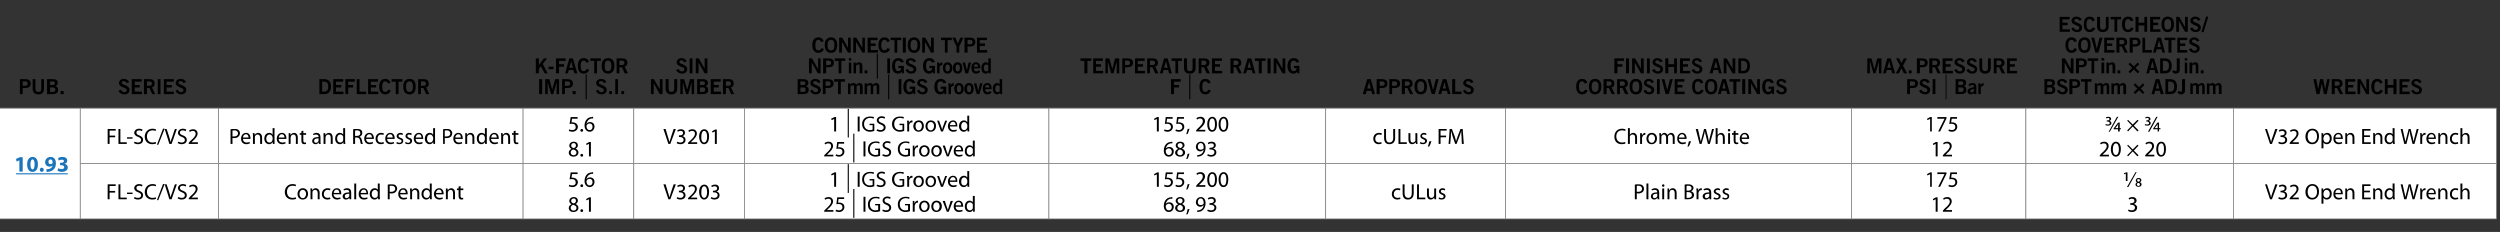
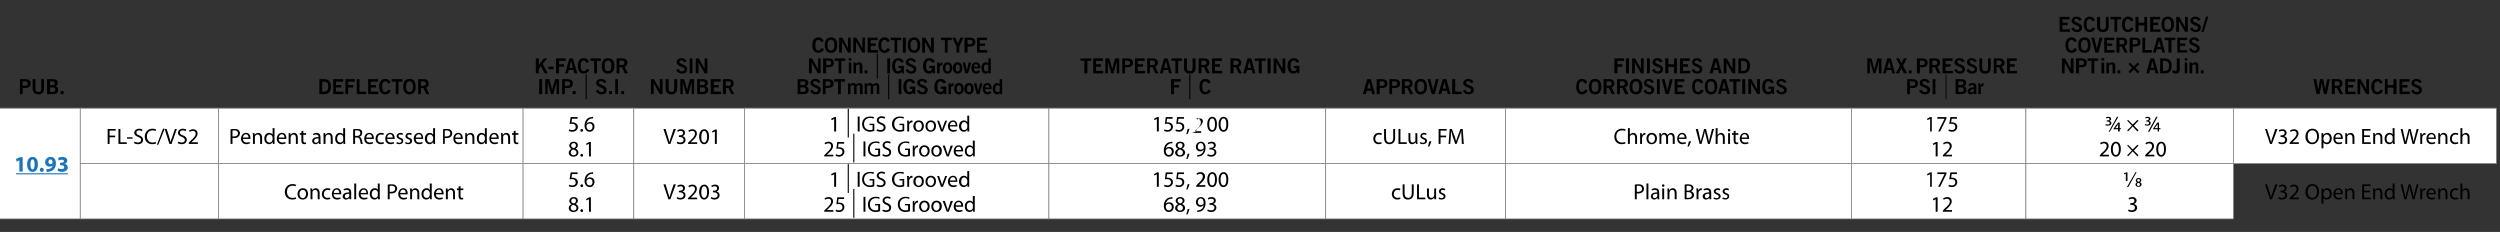
<svg xmlns="http://www.w3.org/2000/svg" xmlns:xlink="http://www.w3.org/1999/xlink" version="1.1" width="903.3px" height="83.8px" viewBox="0 -1 903.3 83.8" style="top:-1px">
  <rect x="0" y="-1" width="903.3" height="83.8" fill="#333333" stroke="none" />
  <desc>PUB.,Series,Deflector,K Factor Imp. | S.I.,SIN Number,Connection Type NPT in. | IGS Grooved BSPT mm | IGS Grooved,Tem...</desc>
  <defs />
  <g class="svg-tables">
    <g class="svg-table-background">
      <line x1="-1" y1="38.1" x2="29" y2="38.1" stroke="#7f7f7f" stroke-width="0.25" />
      <line x1="29" y1="38.1" x2="79" y2="38.1" stroke="#7f7f7f" stroke-width="0.25" />
      <line x1="79" y1="38.1" x2="189" y2="38.1" stroke="#7f7f7f" stroke-width="0.25" />
      <line x1="189" y1="38.1" x2="229" y2="38.1" stroke="#7f7f7f" stroke-width="0.25" />
-       <line x1="229" y1="38.1" x2="269" y2="38.1" stroke="#7f7f7f" stroke-width="0.25" />
      <line x1="269" y1="38.1" x2="379" y2="38.1" stroke="#7f7f7f" stroke-width="0.25" />
      <line x1="379" y1="38.1" x2="479" y2="38.1" stroke="#7f7f7f" stroke-width="0.25" />
      <line x1="479" y1="38.1" x2="544" y2="38.1" stroke="#7f7f7f" stroke-width="0.25" />
      <line x1="544" y1="38.1" x2="669" y2="38.1" stroke="#7f7f7f" stroke-width="0.25" />
      <line x1="669" y1="38.1" x2="732" y2="38.1" stroke="#7f7f7f" stroke-width="0.25" />
      <line x1="732" y1="38.1" x2="807" y2="38.1" stroke="#7f7f7f" stroke-width="0.25" />
      <line x1="807" y1="38.1" x2="902" y2="38.1" stroke="#7f7f7f" stroke-width="0.25" />
      <rect x="-1" y="38.1" width="30" height="40" class="svg-cell-fill" style="fill:#fff;stroke:#7f7f7f;stroke-width:0.25;" />
      <rect x="29" y="38.1" width="50" height="20" class="svg-cell-fill" style="fill:#fff;stroke:#7f7f7f;stroke-width:0.25;" />
      <rect x="79" y="38.1" width="110" height="20" class="svg-cell-fill" style="fill:#fff;stroke:#7f7f7f;stroke-width:0.25;" />
      <rect x="189" y="38.1" width="40" height="20" class="svg-cell-fill" style="fill:#fff;stroke:#7f7f7f;stroke-width:0.25;" />
      <rect x="229" y="38.1" width="40" height="20" class="svg-cell-fill" style="fill:#fff;stroke:#7f7f7f;stroke-width:0.25;" />
      <rect x="269" y="38.1" width="110" height="20" class="svg-cell-fill" style="fill:#fff;stroke:#7f7f7f;stroke-width:0.25;" />
      <rect x="379" y="38.1" width="100" height="20" class="svg-cell-fill" style="fill:#fff;stroke:#7f7f7f;stroke-width:0.25;" />
      <rect x="479" y="38.1" width="65" height="20" class="svg-cell-fill" style="fill:#fff;stroke:#7f7f7f;stroke-width:0.25;" />
      <rect x="544" y="38.1" width="125" height="20" class="svg-cell-fill" style="fill:#fff;stroke:#7f7f7f;stroke-width:0.25;" />
      <rect x="669" y="38.1" width="63" height="20" class="svg-cell-fill" style="fill:#fff;stroke:#7f7f7f;stroke-width:0.25;" />
      <rect x="732" y="38.1" width="75" height="20" class="svg-cell-fill" style="fill:#fff;stroke:#7f7f7f;stroke-width:0.25;" />
      <rect x="807" y="38.1" width="95" height="20" class="svg-cell-fill" style="fill:#fff;stroke:#7f7f7f;stroke-width:0.25;" />
      <rect x="29" y="58.1" width="50" height="20" class="svg-cell-fill" style="fill:#fff;stroke:#7f7f7f;stroke-width:0.25;" />
      <rect x="79" y="58.1" width="110" height="20" class="svg-cell-fill" style="fill:#fff;stroke:#7f7f7f;stroke-width:0.25;" />
      <rect x="189" y="58.1" width="40" height="20" class="svg-cell-fill" style="fill:#fff;stroke:#7f7f7f;stroke-width:0.25;" />
      <rect x="229" y="58.1" width="40" height="20" class="svg-cell-fill" style="fill:#fff;stroke:#7f7f7f;stroke-width:0.25;" />
      <rect x="269" y="58.1" width="110" height="20" class="svg-cell-fill" style="fill:#fff;stroke:#7f7f7f;stroke-width:0.25;" />
      <rect x="379" y="58.1" width="100" height="20" class="svg-cell-fill" style="fill:#fff;stroke:#7f7f7f;stroke-width:0.25;" />
      <rect x="479" y="58.1" width="65" height="20" class="svg-cell-fill" style="fill:#fff;stroke:#7f7f7f;stroke-width:0.25;" />
      <rect x="544" y="58.1" width="125" height="20" class="svg-cell-fill" style="fill:#fff;stroke:#7f7f7f;stroke-width:0.25;" />
      <rect x="669" y="58.1" width="63" height="20" class="svg-cell-fill" style="fill:#fff;stroke:#7f7f7f;stroke-width:0.25;" />
      <rect x="732" y="58.1" width="75" height="20" class="svg-cell-fill" style="fill:#fff;stroke:#7f7f7f;stroke-width:0.25;" />
-       <rect x="807" y="58.1" width="95" height="20" class="svg-cell-fill" style="fill:#fff;stroke:#7f7f7f;stroke-width:0.25;" />
    </g>
  </g>
  <g class="svg-textframe-underlines">
    <rect class="svg-underline" x="5.8" y="61.6" width="18.7" height="0.4" style="fill:#1b75bb;" />
  </g>
  <g id="Polygon22340">
    <path d="m820.2 71l-1.8-5.4l.7 0c0 0 .89 2.66.9 2.7c.2.7.4 1.4.6 2c0 0 0 0 0 0c.1-.6.3-1.3.6-2c0-.03.9-2.7.9-2.7l.8 0l-2 5.4l-.7 0zm3.2-.8c.2.1.6.3 1.1.3c.9 0 1.2-.5 1.2-1c0-.7-.7-1-1.4-1c.04-.03-.3 0-.3 0l0-.6c0 0 .34.04.3 0c.6 0 1.2-.2 1.2-.8c0-.5-.3-.8-.9-.8c-.4 0-.8.2-1 .3c0 0-.2-.5-.2-.5c.2-.2.8-.4 1.3-.4c1 0 1.5.6 1.5 1.3c0 .5-.3 1-.9 1.2c0 0 0 0 0 0c.6.1 1.1.6 1.1 1.3c0 .9-.6 1.6-1.9 1.6c-.6 0-1.1-.2-1.3-.4c0 0 .2-.5.2-.5zm3.9.8l0-.4c0 0 .55-.57.5-.6c1.4-1.2 2-1.9 2-2.7c0-.5-.3-1-1-1c-.5 0-.9.2-1.1.4c0 0-.3-.5-.3-.5c.4-.3.9-.5 1.5-.5c1.1 0 1.6.8 1.6 1.5c0 1-.7 1.8-1.8 2.8c-.01.02-.4.4-.4.4l0 0l2.3 0l0 .6l-3.3 0zm8.1.1c-1.4 0-2.4-1.1-2.4-2.7c0-1.8 1.1-2.9 2.5-2.9c1.5 0 2.4 1.1 2.4 2.7c0 1.9-1.1 2.9-2.4 2.9c0 0-.1 0-.1 0zm.1-.6c1.1 0 1.7-1 1.7-2.2c0-1.1-.5-2.2-1.7-2.2c-1.2 0-1.7 1.1-1.7 2.2c0 1.2.6 2.2 1.7 2.2c0 0 0 0 0 0zm3.3-2.1c0-.5 0-.9 0-1.3c0 .03.6 0 .6 0l.1.7c0 0-.02-.01 0 0c.3-.5.7-.8 1.4-.8c.9 0 1.6.8 1.6 2c0 1.4-.9 2.1-1.8 2.1c-.5 0-.9-.2-1.2-.6c.05-.02 0 0 0 0l0 2.1l-.7 0c0 0 .03-4.21 0-4.2zm.7 1c0 .1 0 .2.1.3c.1.5.5.8 1 .8c.8 0 1.2-.6 1.2-1.5c0-.7-.4-1.4-1.2-1.4c-.4 0-.9.3-1 .9c0 .1-.1.2-.1.3c0 0 0 .6 0 .6zm4.3-.2c0 .9.6 1.3 1.3 1.3c.5 0 .8-.1 1.1-.2c0 0 .1.5.1.5c-.2.1-.7.3-1.3.3c-1.2 0-1.9-.8-1.9-2c0-1.1.7-2.1 1.8-2.1c1.3 0 1.6 1.2 1.6 1.9c0 .1 0 .2 0 .3c0 0-2.7 0-2.7 0zm2-.5c0-.5-.1-1.2-.9-1.2c-.8 0-1.1.7-1.1 1.2c0 0 2 0 2 0zm1.6-.5c0-.4 0-.8 0-1.1c-.04.03.6 0 .6 0l0 .7c0 0 .04-.04 0 0c.2-.4.7-.8 1.3-.8c.6 0 1.4.4 1.4 1.7c-.02-.01 0 2.3 0 2.3l-.7 0c0 0-.02-2.23 0-2.2c0-.7-.3-1.2-.9-1.2c-.5 0-.8.3-1 .7c0 .1 0 .3 0 .4c-.01-.04 0 2.3 0 2.3l-.7 0c0 0-.01-2.82 0-2.8zm8.9.3l-2.1 0l0 1.9l2.4 0l0 .6l-3.1 0l0-5.4l3 0l0 .6l-2.3 0l0 1.7l2.1 0l0 .6zm1.2-.3c0-.4 0-.8-.1-1.1c.03.03.7 0 .7 0l0 .7c0 0 .01-.04 0 0c.2-.4.6-.8 1.3-.8c.5 0 1.4.4 1.4 1.7c-.04-.01 0 2.3 0 2.3l-.7 0c0 0-.05-2.23 0-2.2c0-.7-.3-1.2-.9-1.2c-.5 0-.9.3-1 .7c0 .1 0 .3 0 .4c-.04-.04 0 2.3 0 2.3l-.7 0c0 0-.04-2.82 0-2.8zm7.7-2.9c0 0 .04 4.7 0 4.7c0 .3.1.7.1 1c-.02 0-.7 0-.7 0l0-.7c0 0 0 .03 0 0c-.2.5-.7.8-1.3.8c-1 0-1.7-.8-1.7-2c0-1.3.8-2.1 1.8-2.1c.6 0 1 .3 1.1.6c.03.02 0 0 0 0l0-2.3l.7 0zm-.7 3.4c0-.1 0-.2 0-.3c-.1-.4-.5-.8-1-.8c-.7 0-1.2.6-1.2 1.5c0 .8.4 1.4 1.2 1.4c.4 0 .9-.3 1-.8c0-.1 0-.2 0-.3c0 0 0-.7 0-.7zm4.2 2.3l-1.3-5.4l.7 0c0 0 .63 2.74.6 2.7c.2.7.3 1.4.4 1.9c0 0 0 0 0 0c.1-.5.3-1.2.5-1.9c-.01.03.7-2.7.7-2.7l.7 0c0 0 .69 2.74.7 2.7c.1.7.3 1.3.4 1.9c0 0 0 0 0 0c.1-.6.2-1.2.4-1.9c.02.03.7-2.7.7-2.7l.7 0l-1.5 5.4l-.7 0c0 0-.7-2.8-.7-2.8c-.2-.7-.3-1.2-.3-1.8c0 0-.1 0-.1 0c-.1.6-.2 1.1-.4 1.8c.02-.01-.7 2.8-.7 2.8l-.8 0zm5.8-2.7c0-.4 0-.8-.1-1.2c.03.03.6 0 .6 0l.1.8c0 0 0-.01 0 0c.2-.5.6-.9 1.1-.9c.1 0 .1 0 .2.1c0 0 0 .6 0 .6c-.1 0-.2 0-.3 0c-.5 0-.8.4-.9.9c0 .1 0 .2 0 .3c-.04.03 0 2.1 0 2.1l-.7 0c0 0-.04-2.66 0-2.7zm2.9.9c0 .9.6 1.3 1.3 1.3c.5 0 .8-.1 1.1-.2c0 0 .1.5.1.5c-.2.1-.7.3-1.3.3c-1.2 0-1.9-.8-1.9-2c0-1.1.7-2.1 1.8-2.1c1.3 0 1.6 1.2 1.6 1.9c0 .1 0 .2 0 .3c0 0-2.7 0-2.7 0zm2.1-.5c0-.5-.2-1.2-1-1.2c-.7 0-1 .7-1.1 1.2c0 0 2.1 0 2.1 0zm1.5-.5c0-.4 0-.8 0-1.1c-.03.03.6 0 .6 0l0 .7c0 0 .05-.04.1 0c.1-.4.6-.8 1.2-.8c.6 0 1.4.4 1.4 1.7c0-.01 0 2.3 0 2.3l-.7 0c0 0 0-2.23 0-2.2c0-.7-.2-1.2-.9-1.2c-.5 0-.8.3-.9.7c-.1.1-.1.3-.1.4c.01-.04 0 2.3 0 2.3l-.7 0c0 0 .01-2.82 0-2.8zm7.2 2.7c-.2 0-.6.2-1.1.2c-1.2 0-1.9-.8-1.9-2c0-1.2.8-2.1 2-2.1c.5 0 .8.1 1 .2c0 0-.1.6-.1.6c-.2-.1-.5-.2-.9-.2c-.8 0-1.3.7-1.3 1.5c0 .9.6 1.4 1.3 1.4c.4 0 .7-.1.9-.2c0 0 .1.6.1.6zm.8-5.6l.7 0l0 2.4c0 0 .05.04 0 0c.2-.2.3-.3.6-.5c.2-.1.4-.2.7-.2c.5 0 1.3.4 1.3 1.7c.02 0 0 2.3 0 2.3l-.7 0c0 0 .02-2.23 0-2.2c0-.7-.2-1.2-.9-1.2c-.4 0-.8.3-.9.7c-.1.1-.1.2-.1.4c.03-.04 0 2.3 0 2.3l-.7 0l0-5.7z" stroke="none" fill="#000" />
  </g>
  <g id="Polygon22339">
    <path d="m769.1 74.7c.2.1.7.3 1.2.3c.8 0 1.1-.5 1.1-1c0-.7-.6-1-1.3-1c-.01-.03-.4 0-.4 0l0-.6c0 0 .39.04.4 0c.5 0 1.1-.2 1.1-.8c0-.5-.2-.8-.9-.8c-.4 0-.8.2-1 .3c0 0-.2-.5-.2-.5c.3-.2.8-.4 1.4-.4c1 0 1.5.6 1.5 1.3c0 .5-.4 1-1 1.2c0 0 0 0 0 0c.6.1 1.2.6 1.2 1.3c0 .9-.7 1.6-1.9 1.6c-.6 0-1.1-.2-1.4-.4c0 0 .2-.5.2-.5z" stroke="none" fill="#000" />
  </g>
  <g id="Polygon22338">
    <path d="m768.1 64.4l0-2.7l0 0l-.6.3l-.1-.4l.8-.3l.5 0l0 3.1l-.6 0zm.4 2.2l3.1-5.4l.4 0l-3 5.4l-.5 0zm4.2-3.3c.7 0 1 .4 1 .8c0 .3-.2.6-.5.7c0 0 0 0 0 0c.3.2.6.4.6.8c0 .6-.5.9-1.1.9c-.8 0-1.1-.4-1.1-.8c0-.4.2-.7.6-.8c0 0 0 0 0 0c-.4-.2-.5-.4-.5-.7c0-.5.4-.9 1-.9c0 0 0 0 0 0zm0 2.9c.3 0 .5-.3.5-.5c0-.4-.2-.6-.6-.6c-.3 0-.5.3-.5.5c0 .3.2.6.6.6c0 0 0 0 0 0zm0-2.5c-.4 0-.5.2-.5.5c0 .2.2.4.5.5c.3-.1.5-.3.5-.5c0-.3-.2-.5-.5-.5c0 0 0 0 0 0z" stroke="none" fill="#000" />
  </g>
  <g id="Polygon22337">
    <path d="m699.4 71l0 0l-.9.4l-.1-.5l1.1-.6l.6 0l0 5.2l-.7 0l0-4.5zm2.6 4.5l0-.4c0 0 .54-.57.5-.6c1.4-1.2 2-1.9 2-2.7c0-.5-.3-1-1.1-1c-.4 0-.8.2-1.1.4c0 0-.2-.5-.2-.5c.4-.3.9-.5 1.5-.5c1.1 0 1.6.8 1.6 1.5c0 1-.7 1.8-1.8 2.8c-.01.02-.4.4-.4.4l0 0l2.3 0l0 .6l-3.3 0z" stroke="none" fill="#000" />
  </g>
  <g id="Polygon22336">
    <path d="m697.4 62l-.1 0l-.9.4l-.1-.5l1.1-.6l.6 0l0 5.2l-.6 0l0-4.5zm5.9-.7l0 .5l-2.3 4.7l-.7 0l2.3-4.6l0 0l-2.6 0l0-.6l3.3 0zm3.8.6l-1.9 0c0 0-.24 1.33-.2 1.3c.1 0 .2 0 .4 0c.4 0 .8.1 1.1.3c.4.2.7.7.7 1.3c0 1-.8 1.8-1.9 1.8c-.6 0-1-.2-1.3-.3c0 0 .2-.6.2-.6c.2.2.6.3 1.1.3c.7 0 1.2-.4 1.2-1.1c0-.7-.4-1.2-1.5-1.2c-.3 0-.5.1-.7.1c.02 0 .4-2.5.4-2.5l2.4 0l0 .6z" stroke="none" fill="#000" />
  </g>
  <g id="Polygon22335">
    <path d="m590.7 65.7c.3-.1.8-.1 1.3-.1c.7 0 1.2.1 1.5.4c.3.3.5.7.5 1.1c0 .5-.1.9-.4 1.2c-.4.4-1 .6-1.6.6c-.3 0-.4 0-.6-.1c-.01.02 0 2.2 0 2.2l-.7 0c0 0 0-5.32 0-5.3zm.7 2.6c.1 0 .3 0 .6 0c.8 0 1.3-.4 1.3-1.1c0-.7-.5-1.1-1.3-1.1c-.3 0-.5 0-.6.1c0 0 0 2.1 0 2.1zm3.5-3l.7 0l0 5.7l-.7 0l0-5.7zm4.6 4.8c0 .3 0 .6.1.9c-.04 0-.7 0-.7 0l0-.5c0 0-.06.01-.1 0c-.2.3-.6.6-1.1.6c-.8 0-1.2-.6-1.2-1.1c0-1 .8-1.5 2.3-1.5c0 0 0 0 0 0c0-.4-.1-.9-.9-.9c-.3 0-.7.1-1 .2c0 0-.2-.4-.2-.4c.4-.2.8-.4 1.3-.4c1.2 0 1.5.8 1.5 1.6c0 0 0 1.5 0 1.5zm-.7-1.1c-.8 0-1.6.1-1.6.9c0 .5.3.7.6.7c.5 0 .9-.4 1-.7c0-.1 0-.1 0-.2c0 0 0-.7 0-.7zm1.8 2l0-3.9l.7 0l0 3.9l-.7 0zm.4-4.5c-.3 0-.5-.2-.5-.5c0-.2.2-.4.5-.4c.2 0 .4.2.4.4c0 .3-.2.5-.4.5c0 0 0 0 0 0zm1.5 1.7c0-.4 0-.8 0-1.1c-.03.03.6 0 .6 0l0 .7c0 0 .05-.04.1 0c.1-.4.6-.8 1.2-.8c.6 0 1.4.4 1.4 1.7c0-.01 0 2.3 0 2.3l-.7 0c0 0 0-2.23 0-2.2c0-.7-.2-1.2-.9-1.2c-.5 0-.8.3-.9.7c-.1.1-.1.3-.1.4c.01-.04 0 2.3 0 2.3l-.7 0c0 0 .01-2.82 0-2.8zm6.2-2.5c.3-.1.8-.1 1.2-.1c.7 0 1.2.1 1.5.4c.3.2.5.5.5.9c0 .5-.4 1-.9 1.2c0 0 0 0 0 0c.5.1 1.1.6 1.1 1.4c0 .4-.2.8-.5 1c-.4.4-1 .5-1.9.5c-.4 0-.8 0-1 0c0 0 0-5.3 0-5.3zm.7 2.2c0 0 .59 0 .6 0c.7 0 1.2-.4 1.2-.9c0-.6-.5-.9-1.2-.9c-.3 0-.5 0-.6.1c-.04-.05 0 1.7 0 1.7zm0 2.6c.1 0 .3 0 .5 0c.8 0 1.4-.3 1.4-1c0-.8-.6-1.1-1.4-1.1c.04.02-.5 0-.5 0c0 0-.04 2.07 0 2.1zm3.6-2.2c0-.4 0-.8-.1-1.2c.05.03.7 0 .7 0l0 .8c0 0 .02-.01 0 0c.2-.5.6-.9 1.1-.9c.1 0 .1 0 .2.1c0 0 0 .6 0 .6c-.1 0-.2 0-.3 0c-.4 0-.8.4-.9.9c0 .1 0 .2 0 .3c-.02.03 0 2.1 0 2.1l-.7 0c0 0-.02-2.66 0-2.7zm5.3 1.8c0 .3 0 .6 0 .9c.04 0-.6 0-.6 0l-.1-.5c0 0 .02.01 0 0c-.2.3-.6.6-1.2.6c-.8 0-1.2-.6-1.2-1.1c0-1 .9-1.5 2.4-1.5c0 0 0 0 0 0c0-.4-.1-.9-.9-.9c-.4 0-.7.1-1 .2c0 0-.2-.4-.2-.4c.3-.2.8-.4 1.3-.4c1.2 0 1.5.8 1.5 1.6c0 0 0 1.5 0 1.5zm-.7-1.1c-.8 0-1.6.1-1.6.9c0 .5.3.7.6.7c.5 0 .8-.4 1-.7c0-.1 0-.1 0-.2c0 0 0-.7 0-.7zm1.7 1.3c.2.1.6.3.9.3c.6 0 .8-.3.8-.6c0-.4-.2-.5-.7-.7c-.7-.3-1.1-.7-1.1-1.1c0-.6.6-1.2 1.4-1.2c.4 0 .7.1.9.3c0 0-.1.5-.1.5c-.2-.1-.5-.2-.8-.2c-.4 0-.7.2-.7.5c0 .3.3.5.8.7c.6.2 1 .5 1 1.1c0 .7-.6 1.2-1.5 1.2c-.4 0-.8-.1-1.1-.3c0 0 .2-.5.2-.5zm3.2 0c.2.1.6.3.9.3c.5 0 .8-.3.8-.6c0-.4-.2-.5-.8-.7c-.7-.3-1-.7-1-1.1c0-.6.5-1.2 1.4-1.2c.3 0 .7.1.9.3c0 0-.2.5-.2.5c-.1-.1-.4-.2-.8-.2c-.4 0-.6.2-.6.5c0 .3.2.5.7.7c.7.2 1 .5 1 1.1c0 .7-.5 1.2-1.4 1.2c-.4 0-.8-.1-1.1-.3c0 0 .2-.5.2-.5z" stroke="none" fill="#000" />
  </g>
  <g id="Polygon22334">
    <path d="m506 70.9c-.2 0-.6.2-1.1.2c-1.2 0-2-.8-2-2c0-1.2.8-2.1 2.1-2.1c.4 0 .8.1 1 .2c0 0-.2.6-.2.6c-.1-.1-.4-.2-.8-.2c-.9 0-1.4.7-1.4 1.5c0 .9.6 1.4 1.4 1.4c.4 0 .7-.1.9-.2c0 0 .1.6.1.6zm1.5-5.3c0 0 .02 3.21 0 3.2c0 1.2.6 1.7 1.3 1.7c.8 0 1.3-.5 1.3-1.7c-.01.01 0-3.2 0-3.2l.7 0c0 0-.01 3.16 0 3.2c0 1.6-.9 2.3-2.1 2.3c-1.1 0-1.9-.6-1.9-2.3c.01-.02 0-3.2 0-3.2l.7 0zm4.5 0l.7 0l0 4.8l2.3 0l0 .6l-3 0l0-5.4zm6.9 4.3c0 .4 0 .8 0 1.1c0 0-.6 0-.6 0l-.1-.6c0 0 .02-.03 0 0c-.2.3-.6.7-1.3.7c-.6 0-1.3-.4-1.3-1.7c.01-.01 0-2.3 0-2.3l.7 0c0 0 .01 2.16 0 2.2c0 .7.2 1.2.9 1.2c.4 0 .8-.3.9-.6c0-.1.1-.3.1-.4c-.03 0 0-2.4 0-2.4l.7 0c0 0-.03 2.84 0 2.8zm1 .4c.3.1.6.3 1 .3c.5 0 .7-.3.7-.6c0-.4-.2-.5-.7-.7c-.7-.3-1-.7-1-1.1c0-.6.5-1.2 1.3-1.2c.4 0 .7.1 1 .3c0 0-.2.5-.2.5c-.2-.1-.4-.2-.8-.2c-.4 0-.6.2-.6.5c0 .3.2.5.7.7c.6.2 1 .5 1 1.1c0 .7-.5 1.2-1.4 1.2c-.5 0-.9-.1-1.1-.3c0 0 .1-.5.1-.5z" stroke="none" fill="#000" />
  </g>
  <g id="Polygon22333">
    <path d="m423.6 70.8c-.2 0-.4 0-.6 0c-1.1.2-1.6 1-1.8 1.9c0 0 0 0 0 0c.3-.4.7-.6 1.3-.6c.9 0 1.6.6 1.6 1.6c0 1-.7 1.9-1.8 1.9c-1.1 0-1.8-.9-1.8-2.2c0-1.1.4-1.9.9-2.4c.4-.4 1-.7 1.7-.7c.2-.1.3-.1.5-.1c0 0 0 .6 0 .6zm-1.2 4.2c.6 0 1-.5 1-1.2c0-.7-.5-1.2-1.1-1.2c-.4 0-.8.3-1 .6c-.1.1-.1.2-.1.3c0 .9.4 1.5 1.2 1.5c0 0 0 0 0 0zm4-4.8c1.1 0 1.6.6 1.6 1.3c0 .4-.3.9-.9 1.2c0 0 0 0 0 0c.7.3 1.1.8 1.1 1.4c0 .9-.8 1.5-1.8 1.5c-1.1 0-1.8-.7-1.8-1.4c0-.7.4-1.1 1.1-1.4c0 0 0 0 0 0c-.6-.3-.9-.8-.9-1.2c0-.8.7-1.4 1.6-1.4c0 0 0 0 0 0zm0 4.9c.6 0 1-.4 1-1c0-.6-.4-.9-1.1-1.1c-.6.2-.9.6-.9 1.1c-.1.5.3 1 1 1c0 0 0 0 0 0zm0-4.4c-.6 0-.9.4-.9.8c0 .6.4.8 1 1c.4-.1.8-.5.8-.9c0-.5-.3-.9-.9-.9c0 0 0 0 0 0zm2.2 5.8c.2-.5.4-1.3.5-1.9c0 0 .7-.1.7-.1c-.2.7-.5 1.6-.7 1.9c0 0-.5.1-.5.1zm4-1.5c.1 0 .3 0 .5 0c.4-.1.8-.2 1.1-.5c.4-.3.6-.8.7-1.4c0 0 0 0 0 0c-.3.3-.7.6-1.2.6c-1 0-1.6-.8-1.6-1.6c0-1 .7-1.9 1.8-1.9c1.1 0 1.7.9 1.7 2.2c0 1.1-.4 1.9-.9 2.4c-.4.4-.9.7-1.5.7c-.2.1-.5.1-.6.1c0 0 0-.6 0-.6zm1.2-4.3c-.6 0-1 .6-1 1.3c0 .7.4 1.1 1 1.1c.5 0 .9-.2 1.1-.5c0-.1 0-.2 0-.3c0-.9-.3-1.6-1.1-1.6c0 0 0 0 0 0zm2.6 4c.2.1.7.3 1.2.3c.9 0 1.2-.5 1.2-1c0-.7-.7-1-1.4-1c.02-.03-.4 0-.4 0l0-.6c0 0 .42.04.4 0c.5 0 1.2-.2 1.2-.8c0-.5-.3-.8-.9-.8c-.5 0-.9.2-1.1.3c0 0-.2-.5-.2-.5c.3-.2.8-.4 1.4-.4c1 0 1.5.6 1.5 1.3c0 .5-.3 1-1 1.2c0 0 0 0 0 0c.7.1 1.2.6 1.2 1.3c0 .9-.7 1.6-1.9 1.6c-.6 0-1.1-.2-1.4-.4c0 0 .2-.5.2-.5z" stroke="none" fill="#000" />
  </g>
  <g id="Polygon22332">
    <path d="m418 62l0 0l-.9.4l-.1-.5l1.1-.6l.6 0l0 5.2l-.7 0l0-4.5zm5.7-.1l-2 0c0 0-.18 1.33-.2 1.3c.1 0 .3 0 .4 0c.5 0 .8.1 1.2.3c.4.2.7.7.7 1.3c0 1-.8 1.8-1.9 1.8c-.6 0-1.1-.2-1.3-.3c0 0 .2-.6.2-.6c.2.2.6.3 1.1.3c.6 0 1.2-.4 1.2-1.1c0-.7-.5-1.2-1.5-1.2c-.3 0-.5.1-.7.1c-.02 0 .3-2.5.3-2.5l2.5 0l0 .6zm4.1 0l-2 0c0 0-.17 1.33-.2 1.3c.1 0 .3 0 .4 0c.5 0 .8.1 1.2.3c.4.2.7.7.7 1.3c0 1-.8 1.8-1.9 1.8c-.6 0-1.1-.2-1.3-.3c0 0 .2-.6.2-.6c.2.2.6.3 1.1.3c.6 0 1.2-.4 1.2-1.1c0-.7-.5-1.2-1.5-1.2c-.3 0-.5.1-.7.1c-.01 0 .3-2.5.3-2.5l2.5 0l0 .6zm.8 5.6c.2-.5.4-1.3.5-1.9c0 0 .7-.1.7-.1c-.2.7-.5 1.6-.7 1.9c0 0-.5.1-.5.1zm3.6-1l0-.4c0 0 .51-.57.5-.6c1.3-1.2 1.9-1.9 1.9-2.7c0-.5-.2-1-1-1c-.4 0-.8.2-1.1.4c0 0-.2-.5-.2-.5c.3-.3.9-.5 1.5-.5c1.1 0 1.6.8 1.6 1.5c0 1-.7 1.8-1.8 2.8c-.04.02-.4.4-.4.4l0 0l2.3 0l0 .6l-3.3 0zm5.7.1c-1 0-1.7-1-1.7-2.7c0-1.7.8-2.7 1.8-2.7c1.1 0 1.7 1 1.7 2.6c0 1.8-.6 2.8-1.8 2.8c0 0 0 0 0 0zm.1-.6c.7 0 1-.8 1-2.1c0-1.3-.3-2.1-1-2.1c-.7 0-1.1.8-1.1 2.1c0 1.3.4 2.1 1.1 2.1c0 0 0 0 0 0zm4 .6c-1 0-1.7-1-1.7-2.7c0-1.7.8-2.7 1.8-2.7c1.1 0 1.7 1 1.7 2.6c0 1.8-.6 2.8-1.8 2.8c0 0 0 0 0 0zm.1-.6c.7 0 1-.8 1-2.1c0-1.3-.3-2.1-1-2.1c-.7 0-1.1.8-1.1 2.1c0 1.3.4 2.1 1.1 2.1c0 0 0 0 0 0z" stroke="none" fill="#000" />
  </g>
  <g id="Polygon22331">
    <path d="m297.8 75.5l0-.4c0 0 .56-.57.6-.6c1.3-1.2 1.9-1.9 1.9-2.7c0-.5-.2-1-1-1c-.5 0-.9.2-1.1.4c0 0-.3-.5-.3-.5c.4-.3.9-.5 1.5-.5c1.1 0 1.6.8 1.6 1.5c0 1-.7 1.8-1.8 2.8c.01.02-.4.4-.4.4l0 0l2.3 0l0 .6l-3.3 0zm7.2-4.6l-2 0c0 0-.16 1.33-.2 1.3c.2 0 .3 0 .5 0c.4 0 .8.1 1.1.3c.4.2.7.7.7 1.3c0 1-.8 1.8-1.9 1.8c-.6 0-1.1-.2-1.3-.3c0 0 .2-.6.2-.6c.2.2.6.3 1.1.3c.6 0 1.2-.4 1.2-1.1c0-.7-.4-1.2-1.5-1.2c-.3 0-.5.1-.7.1c0 0 .3-2.5.3-2.5l2.5 0l0 .6zm3.3-3.6l.4 0l0 10.4l-.4 0l0-10.4zm4.4 2.8l0 5.4l-.7 0l0-5.4l.7 0zm5.3 5.2c-.3.1-.9.3-1.7.3c-.8 0-1.5-.3-2-.8c-.5-.4-.7-1.1-.7-2c0-1.6 1.1-2.7 2.9-2.7c.6 0 1.1.1 1.3.2c0 0-.1.6-.1.6c-.3-.2-.7-.3-1.2-.3c-1.3 0-2.2.9-2.2 2.2c0 1.4.8 2.2 2.1 2.2c.4 0 .7-.1.9-.2c0 .04 0-1.6 0-1.6l-1.1 0l0-.5l1.8 0c0 0-.01 2.56 0 2.6zm1-.6c.3.1.7.3 1.2.3c.7 0 1.1-.4 1.1-.9c0-.5-.3-.8-1-1.1c-.9-.3-1.4-.8-1.4-1.5c0-.8.7-1.5 1.7-1.5c.6 0 1 .2 1.2.3c0 0-.2.6-.2.6c-.1-.1-.5-.3-1-.3c-.7 0-1 .4-1 .8c0 .5.3.8 1.1 1c.9.4 1.3.8 1.3 1.6c0 .9-.6 1.6-1.8 1.6c-.6 0-1.1-.2-1.4-.4c0 0 .2-.5.2-.5zm9.8.6c-.3.1-.9.3-1.7.3c-.8 0-1.5-.3-2-.8c-.4-.4-.7-1.1-.7-2c0-1.6 1.1-2.7 2.9-2.7c.6 0 1.1.1 1.3.2c0 0-.1.6-.1.6c-.3-.2-.7-.3-1.2-.3c-1.3 0-2.2.9-2.2 2.2c0 1.4.8 2.2 2.1 2.2c.4 0 .8-.1.9-.2c.01.04 0-1.6 0-1.6l-1.1 0l0-.5l1.8 0c0 0 0 2.56 0 2.6zm1-2.5c0-.4 0-.8 0-1.2c0 .03.6 0 .6 0l0 .8c0 0 .07-.01.1 0c.1-.5.6-.9 1.1-.9c0 0 .1 0 .1.1c0 0 0 .6 0 .6c0 0-.1 0-.2 0c-.5 0-.8.4-.9.9c-.1.1-.1.2-.1.3c.03.03 0 2.1 0 2.1l-.7 0c0 0 .03-2.66 0-2.7zm4.1 2.8c-1 0-1.8-.8-1.8-2c0-1.3.8-2.1 1.9-2.1c1.1 0 1.9.8 1.9 2c0 1.5-1 2.1-1.9 2.1c0 0-.1 0-.1 0zm.1-.5c.6 0 1.2-.7 1.2-1.6c0-.6-.4-1.4-1.2-1.4c-.8 0-1.2.7-1.2 1.5c0 .8.5 1.5 1.2 1.5c0 0 0 0 0 0zm4.3.5c-1 0-1.8-.8-1.8-2c0-1.3.8-2.1 1.9-2.1c1.1 0 1.9.8 1.9 2c0 1.5-1 2.1-2 2.1c0 0 0 0 0 0zm.1-.5c.6 0 1.1-.7 1.1-1.6c0-.6-.3-1.4-1.1-1.4c-.8 0-1.2.7-1.2 1.5c0 .8.5 1.5 1.2 1.5c0 0 0 0 0 0zm3-3.5c0 0 .73 2.2.7 2.2c.2.4.3.7.3 1c0 0 .1 0 .1 0c.1-.3.2-.6.3-1c-.01 0 .7-2.2.7-2.2l.8 0l-1.5 3.9l-.7 0l-1.5-3.9l.8 0zm3.9 2.1c0 .9.6 1.3 1.3 1.3c.5 0 .8-.1 1.1-.2c0 0 .1.5.1.5c-.3.1-.7.3-1.3.3c-1.2 0-1.9-.8-1.9-2c0-1.1.7-2.1 1.8-2.1c1.3 0 1.6 1.2 1.6 1.9c0 .1 0 .2 0 .3c0 0-2.7 0-2.7 0zm2-.5c0-.5-.2-1.2-.9-1.2c-.8 0-1.1.7-1.1 1.2c0 0 2 0 2 0zm4.9-3.4c0 0 .01 4.7 0 4.7c0 .3 0 .7 0 1c.05 0-.6 0-.6 0l0-.7c0 0-.03.03 0 0c-.2.5-.7.8-1.3.8c-1 0-1.7-.8-1.7-2c0-1.3.8-2.1 1.7-2.1c.6 0 1 .3 1.2.6c0 .02 0 0 0 0l0-2.3l.7 0zm-.7 3.4c0-.1 0-.2 0-.3c-.1-.4-.5-.8-1-.8c-.8 0-1.2.6-1.2 1.5c0 .8.4 1.4 1.1 1.4c.5 0 1-.3 1.1-.8c0-.1 0-.2 0-.3c0 0 0-.7 0-.7z" stroke="none" fill="#000" />
  </g>
  <g id="Polygon22330">
    <path d="m301.4 62l0 0l-.9.4l-.2-.5l1.2-.6l.6 0l0 5.2l-.7 0l0-4.5zm4.9-3.7l.4 0l0 10.4l-.4 0l0-10.4zm4.3 2.8l0 5.4l-.7 0l0-5.4l.7 0zm5.3 5.2c-.3.1-.9.3-1.6.3c-.8 0-1.5-.3-2-.8c-.5-.4-.8-1.1-.8-2c0-1.6 1.1-2.7 2.9-2.7c.7 0 1.1.1 1.4.2c0 0-.2.6-.2.6c-.3-.2-.6-.3-1.2-.3c-1.3 0-2.2.9-2.2 2.2c0 1.4.9 2.2 2.1 2.2c.5 0 .8-.1 1-.2c-.05.04 0-1.6 0-1.6l-1.1 0l0-.5l1.7 0c0 0 .04 2.56 0 2.6zm1-.6c.3.1.8.3 1.2.3c.8 0 1.2-.4 1.2-.9c0-.5-.3-.8-1-1.1c-.9-.3-1.5-.8-1.5-1.5c0-.8.7-1.5 1.8-1.5c.5 0 .9.2 1.2.3c0 0-.2.6-.2.6c-.2-.1-.6-.3-1-.3c-.8 0-1.1.4-1.1.8c0 .5.4.8 1.1 1c.9.4 1.4.8 1.4 1.6c0 .9-.6 1.6-1.9 1.6c-.5 0-1.1-.2-1.4-.4c0 0 .2-.5.2-.5zm9.8.6c-.3.1-.9.3-1.6.3c-.8 0-1.5-.3-2-.8c-.5-.4-.8-1.1-.8-2c0-1.6 1.1-2.7 2.9-2.7c.7 0 1.2.1 1.4.2c0 0-.2.6-.2.6c-.3-.2-.6-.3-1.2-.3c-1.3 0-2.1.9-2.1 2.2c0 1.4.8 2.2 2 2.2c.5 0 .8-.1 1-.2c-.04.04 0-1.6 0-1.6l-1.1 0l0-.5l1.7 0c0 0 .05 2.56 0 2.6zm1.1-2.5c0-.4 0-.8-.1-1.2c.05.03.7 0 .7 0l0 .8c0 0 .02-.01 0 0c.2-.5.6-.9 1.1-.9c.1 0 .1 0 .2.1c0 0 0 .6 0 .6c-.1 0-.2 0-.2 0c-.5 0-.9.4-1 .9c0 .1 0 .2 0 .3c-.02.03 0 2.1 0 2.1l-.7 0c0 0-.02-2.66 0-2.7zm4.1 2.8c-1 0-1.9-.8-1.9-2c0-1.3.9-2.1 2-2.1c1.1 0 1.8.8 1.8 2c0 1.5-1 2.1-1.9 2.1c0 0 0 0 0 0zm0-.5c.7 0 1.2-.7 1.2-1.6c0-.6-.3-1.4-1.2-1.4c-.8 0-1.1.7-1.1 1.5c0 .8.4 1.5 1.1 1.5c0 0 0 0 0 0zm4.4.5c-1.1 0-1.9-.8-1.9-2c0-1.3.9-2.1 1.9-2.1c1.2 0 1.9.8 1.9 2c0 1.5-1 2.1-1.9 2.1c0 0 0 0 0 0zm0-.5c.7 0 1.2-.7 1.2-1.6c0-.6-.3-1.4-1.2-1.4c-.8 0-1.2.7-1.2 1.5c0 .8.5 1.5 1.2 1.5c0 0 0 0 0 0zm3-3.5c0 0 .78 2.2.8 2.2c.1.4.2.7.3 1c0 0 0 0 0 0c.1-.3.2-.6.3-1c.04 0 .8-2.2.8-2.2l.7 0l-1.5 3.9l-.7 0l-1.4-3.9l.7 0zm3.9 2.1c0 .9.6 1.3 1.3 1.3c.5 0 .8-.1 1.1-.2c0 0 .1.5.1.5c-.2.1-.6.3-1.3.3c-1.1 0-1.9-.8-1.9-2c0-1.1.7-2.1 1.9-2.1c1.2 0 1.5 1.2 1.5 1.9c0 .1 0 .2 0 .3c0 0-2.7 0-2.7 0zm2.1-.5c0-.5-.2-1.2-1-1.2c-.7 0-1 .7-1.1 1.2c0 0 2.1 0 2.1 0zm4.9-3.4c0 0-.04 4.7 0 4.7c0 .3 0 .7 0 1c-.01 0-.6 0-.6 0l-.1-.7c0 0 .02.03 0 0c-.2.5-.7.8-1.3.8c-.9 0-1.7-.8-1.7-2c0-1.3.8-2.1 1.8-2.1c.6 0 1 .3 1.1.6c.04.02.1 0 .1 0l0-2.3l.7 0zm-.7 3.4c0-.1 0-.2-.1-.3c-.1-.4-.5-.8-1-.8c-.7 0-1.1.6-1.1 1.5c0 .8.3 1.4 1.1 1.4c.5 0 .9-.3 1-.8c.1-.1.1-.2.1-.3c0 0 0-.7 0-.7z" stroke="none" fill="#000" />
  </g>
  <g id="Polygon22329">
    <path d="m241.5 71l-1.8-5.4l.8 0c0 0 .81 2.66.8 2.7c.2.7.4 1.4.6 2c0 0 0 0 0 0c.2-.6.4-1.3.6-2c.02-.03.9-2.7.9-2.7l.8 0l-2 5.4l-.7 0zm3.2-.8c.2.1.6.3 1.1.3c.9 0 1.2-.5 1.2-1c0-.7-.7-1-1.3-1c-.04-.03-.4 0-.4 0l0-.6c0 0 .36.04.4 0c.5 0 1.1-.2 1.1-.8c0-.5-.2-.8-.9-.8c-.4 0-.8.2-1 .3c0 0-.2-.5-.2-.5c.3-.2.8-.4 1.3-.4c1.1 0 1.5.6 1.5 1.3c0 .5-.3 1-.9 1.2c0 0 0 0 0 0c.6.1 1.1.6 1.1 1.3c0 .9-.6 1.6-1.9 1.6c-.5 0-1.1-.2-1.3-.4c0 0 .2-.5.2-.5zm3.9.8l0-.4c0 0 .57-.57.6-.6c1.3-1.2 1.9-1.9 1.9-2.7c0-.5-.2-1-1-1c-.5 0-.9.2-1.1.4c0 0-.3-.5-.3-.5c.4-.3.9-.5 1.5-.5c1.1 0 1.6.8 1.6 1.5c0 1-.7 1.8-1.8 2.8c.01.02-.4.4-.4.4l0 0l2.3 0l0 .6l-3.3 0zm5.8.1c-1 0-1.7-1-1.8-2.7c0-1.7.8-2.7 1.9-2.7c1 0 1.7 1 1.7 2.6c0 1.8-.7 2.8-1.8 2.8c0 0 0 0 0 0zm0-.6c.7 0 1.1-.8 1.1-2.1c0-1.3-.4-2.1-1.1-2.1c-.6 0-1 .8-1 2.1c-.1 1.3.4 2.1 1 2.1c0 0 0 0 0 0zm2.6-.3c.2.1.6.3 1.1.3c.9 0 1.2-.5 1.2-1c0-.7-.6-1-1.3-1c-.03-.03-.4 0-.4 0l0-.6c0 0 .37.04.4 0c.5 0 1.1-.2 1.1-.8c0-.5-.2-.8-.9-.8c-.4 0-.8.2-1 .3c0 0-.2-.5-.2-.5c.3-.2.8-.4 1.4-.4c1 0 1.4.6 1.4 1.3c0 .5-.3 1-.9 1.2c0 0 0 0 0 0c.6.1 1.1.6 1.1 1.3c0 .9-.6 1.6-1.9 1.6c-.5 0-1-.2-1.3-.4c0 0 .2-.5.2-.5z" stroke="none" fill="#000" />
  </g>
  <g id="Polygon22328">
    <path d="m207.3 70.2c1 0 1.5.6 1.5 1.3c0 .4-.2.9-.8 1.2c0 0 0 0 0 0c.6.3 1 .8 1 1.4c0 .9-.8 1.5-1.8 1.5c-1.1 0-1.7-.7-1.7-1.4c0-.7.4-1.1 1-1.4c0 0 0 0 0 0c-.6-.3-.8-.8-.8-1.2c0-.8.7-1.4 1.6-1.4c0 0 0 0 0 0zm-.1 4.9c.7 0 1.1-.4 1.1-1c0-.6-.5-.9-1.2-1.1c-.6.2-.9.6-.9 1.1c0 .5.4 1 1 1c0 0 0 0 0 0zm.1-4.4c-.6 0-.9.4-.9.8c-.1.6.3.8.9 1c.5-.1.8-.5.8-.9c0-.5-.2-.9-.8-.9c0 0 0 0 0 0zm2.9 4.9c-.3 0-.5-.2-.5-.5c0-.3.2-.5.5-.5c.3 0 .5.2.5.5c0 .3-.2.5-.5.5c0 0 0 0 0 0zm2.6-4.6l0 0l-.9.4l-.1-.5l1.1-.6l.6 0l0 5.2l-.7 0l0-4.5z" stroke="none" fill="#000" />
  </g>
  <g id="Polygon22327">
    <path d="m208.7 61.9l-2 0c0 0-.23 1.33-.2 1.3c.1 0 .2 0 .4 0c.4 0 .8.1 1.1.3c.4.2.8.7.8 1.3c0 1-.8 1.8-2 1.8c-.5 0-1-.2-1.3-.3c0 0 .2-.6.2-.6c.2.2.6.3 1.1.3c.7 0 1.3-.4 1.2-1.1c0-.7-.4-1.2-1.4-1.2c-.3 0-.6.1-.8.1c.03 0 .4-2.5.4-2.5l2.5 0l0 .6zm1.5 4.7c-.3 0-.5-.2-.5-.5c0-.3.2-.5.5-.5c.3 0 .5.2.5.5c0 .3-.2.5-.5.5c0 0 0 0 0 0zm4.1-4.8c-.2 0-.3 0-.5 0c-1.2.2-1.7 1-1.9 1.9c0 0 .1 0 .1 0c.2-.4.6-.6 1.2-.6c.9 0 1.6.6 1.6 1.6c0 1-.7 1.9-1.7 1.9c-1.1 0-1.9-.9-1.9-2.2c0-1.1.4-1.9.9-2.4c.4-.4 1-.7 1.7-.7c.2-.1.4-.1.5-.1c0 0 0 .6 0 .6zm-1.2 4.2c.6 0 1-.5 1-1.2c0-.7-.4-1.2-1.1-1.2c-.4 0-.8.3-1 .6c0 .1-.1.2-.1.3c0 .9.4 1.5 1.2 1.5c0 0 0 0 0 0z" stroke="none" fill="#000" />
  </g>
  <g id="Polygon22326">
    <path d="m107 70.8c-.2.2-.8.3-1.4.3c-1.5 0-2.7-1-2.7-2.7c0-1.7 1.2-2.9 2.8-2.9c.7 0 1.1.2 1.3.3c0 0-.2.5-.2.5c-.2-.1-.6-.2-1-.2c-1.3 0-2.1.8-2.1 2.2c0 1.3.7 2.2 2 2.2c.5 0 .9-.1 1.2-.2c0 0 .1.5.1.5zm2.4.3c-1.1 0-1.9-.8-1.9-2c0-1.3.9-2.1 1.9-2.1c1.1 0 1.9.8 1.9 2c0 1.5-1 2.1-1.9 2.1c0 0 0 0 0 0zm0-.5c.7 0 1.2-.7 1.2-1.6c0-.6-.4-1.4-1.2-1.4c-.8 0-1.2.7-1.2 1.5c0 .8.5 1.5 1.2 1.5c0 0 0 0 0 0zm2.8-2.4c0-.4 0-.8-.1-1.1c.04.03.7 0 .7 0l0 .7c0 0 .02-.04 0 0c.2-.4.7-.8 1.3-.8c.5 0 1.4.4 1.4 1.7c-.04-.01 0 2.3 0 2.3l-.7 0c0 0-.04-2.23 0-2.2c0-.7-.3-1.2-.9-1.2c-.5 0-.9.3-1 .7c0 .1 0 .3 0 .4c-.03-.04 0 2.3 0 2.3l-.7 0c0 0-.03-2.82 0-2.8zm7.2 2.7c-.2 0-.6.2-1.1.2c-1.2 0-2-.8-2-2c0-1.2.8-2.1 2.1-2.1c.4 0 .8.1 1 .2c0 0-.2.6-.2.6c-.1-.1-.4-.2-.8-.2c-.9 0-1.4.7-1.4 1.5c0 .9.6 1.4 1.4 1.4c.4 0 .6-.1.8-.2c0 0 .2.6.2.6zm1.1-1.7c.1.9.7 1.3 1.4 1.3c.5 0 .8-.1 1-.2c0 0 .2.5.2.5c-.3.1-.7.3-1.3.3c-1.2 0-1.9-.8-1.9-2c0-1.1.7-2.1 1.8-2.1c1.3 0 1.6 1.2 1.6 1.9c0 .1 0 .2 0 .3c0 0-2.8 0-2.8 0zm2.1-.5c0-.5-.2-1.2-1-1.2c-.7 0-1 .7-1 1.2c0 0 2 0 2 0zm4.3 1.4c0 .3 0 .6 0 .9c.04 0-.6 0-.6 0l-.1-.5c0 0 .02.01 0 0c-.2.3-.6.6-1.2.6c-.8 0-1.2-.6-1.2-1.1c0-1 .9-1.5 2.4-1.5c0 0 0 0 0 0c0-.4-.1-.9-.9-.9c-.4 0-.7.1-1 .2c0 0-.2-.4-.2-.4c.3-.2.8-.4 1.3-.4c1.2 0 1.5.8 1.5 1.6c0 0 0 1.5 0 1.5zm-.7-1.1c-.8 0-1.6.1-1.6.9c0 .5.3.7.6.7c.5 0 .8-.4 1-.7c0-.1 0-.1 0-.2c0 0 0-.7 0-.7zm1.8-3.7l.7 0l0 5.7l-.7 0l0-5.7zm2.3 3.9c0 .9.6 1.3 1.3 1.3c.5 0 .8-.1 1.1-.2c0 0 .1.5.1.5c-.2.1-.7.3-1.3.3c-1.2 0-1.9-.8-1.9-2c0-1.1.7-2.1 1.8-2.1c1.3 0 1.6 1.2 1.6 1.9c0 .1 0 .2 0 .3c0 0-2.7 0-2.7 0zm2.1-.5c0-.5-.2-1.2-1-1.2c-.7 0-1 .7-1.1 1.2c0 0 2.1 0 2.1 0zm4.8-3.4c0 0 .05 4.7 0 4.7c0 .3.1.7.1 1c-.02 0-.7 0-.7 0l0-.7c0 0 0 .03 0 0c-.2.5-.7.8-1.3.8c-.9 0-1.7-.8-1.7-2c0-1.3.8-2.1 1.8-2.1c.6 0 1 .3 1.1.6c.03.02 0 0 0 0l0-2.3l.7 0zm-.7 3.4c0-.1 0-.2 0-.3c-.1-.4-.5-.8-1-.8c-.7 0-1.2.6-1.2 1.5c0 .8.4 1.4 1.2 1.4c.5 0 .9-.3 1-.8c0-.1 0-.2 0-.3c0 0 0-.7 0-.7zm3.6-3c.4-.1.8-.1 1.4-.1c.7 0 1.2.1 1.5.4c.3.3.5.7.5 1.1c0 .5-.2.9-.5 1.2c-.3.4-.9.6-1.6.6c-.2 0-.4 0-.6-.1c.03.02 0 2.2 0 2.2l-.7 0c0 0 .04-5.32 0-5.3zm.7 2.6c.2 0 .4 0 .6 0c.8 0 1.4-.4 1.4-1.1c0-.7-.5-1.1-1.3-1.1c-.3 0-.5 0-.7.1c0 0 0 2.1 0 2.1zm3.8.9c0 .9.6 1.3 1.3 1.3c.5 0 .8-.1 1.1-.2c0 0 .1.5.1.5c-.3.1-.7.3-1.3.3c-1.2 0-1.9-.8-1.9-2c0-1.1.7-2.1 1.8-2.1c1.3 0 1.6 1.2 1.6 1.9c0 .1 0 .2 0 .3c0 0-2.7 0-2.7 0zm2-.5c0-.5-.2-1.2-.9-1.2c-.8 0-1.1.7-1.1 1.2c0 0 2 0 2 0zm1.6-.5c0-.4 0-.8-.1-1.1c.05.03.7 0 .7 0l0 .7c0 0 .02-.04 0 0c.2-.4.7-.8 1.3-.8c.5 0 1.4.4 1.4 1.7c-.03-.01 0 2.3 0 2.3l-.7 0c0 0-.03-2.23 0-2.2c0-.7-.3-1.2-.9-1.2c-.5 0-.8.3-1 .7c0 .1 0 .3 0 .4c-.02-.04 0 2.3 0 2.3l-.7 0c0 0-.02-2.82 0-2.8zm7.8-2.9c0 0-.04 4.7 0 4.7c0 .3 0 .7 0 1c-.01 0-.6 0-.6 0l-.1-.7c0 0 .01.03 0 0c-.2.5-.7.8-1.3.8c-.9 0-1.7-.8-1.7-2c0-1.3.8-2.1 1.8-2.1c.6 0 1 .3 1.1.6c.04.02.1 0 .1 0l0-2.3l.7 0zm-.7 3.4c0-.1-.1-.2-.1-.3c-.1-.4-.5-.8-1-.8c-.7 0-1.2.6-1.2 1.5c0 .8.4 1.4 1.2 1.4c.5 0 .9-.3 1-.8c0-.1.1-.2.1-.3c0 0 0-.7 0-.7zm2.2.5c0 .9.6 1.3 1.3 1.3c.6 0 .9-.1 1.1-.2c0 0 .1.5.1.5c-.2.1-.6.3-1.2.3c-1.2 0-2-.8-2-2c0-1.1.7-2.1 1.9-2.1c1.2 0 1.6 1.2 1.6 1.9c0 .1 0 .2-.1.3c0 0-2.7 0-2.7 0zm2.1-.5c0-.5-.2-1.2-1-1.2c-.7 0-1 .7-1.1 1.2c0 0 2.1 0 2.1 0zm1.5-.5c0-.4 0-.8 0-1.1c.01.03.6 0 .6 0l.1.7c0 0-.02-.04 0 0c.2-.4.6-.8 1.3-.8c.5 0 1.3.4 1.3 1.7c.03-.01 0 2.3 0 2.3l-.7 0c0 0 .03-2.23 0-2.2c0-.7-.2-1.2-.9-1.2c-.4 0-.8.3-.9.7c0 .1-.1.3-.1.4c.04-.04 0 2.3 0 2.3l-.7 0c0 0 .04-2.82 0-2.8zm5.3-2l0 .9l1 0l0 .6l-1 0c0 0-.01 2.04 0 2c0 .5.1.8.5.8c.2 0 .3 0 .4-.1c0 0 .1.6.1.6c-.2 0-.4.1-.7.1c-.3 0-.6-.1-.7-.3c-.2-.2-.3-.6-.3-1c.01-.03 0-2.1 0-2.1l-.6 0l0-.6l.6 0l0-.7l.7-.2z" stroke="none" fill="#000" />
  </g>
  <g id="Polygon22325">
-     <path d="m38.9 65.6l2.9 0l0 .6l-2.2 0l0 1.8l2 0l0 .6l-2 0l0 2.4l-.7 0l0-5.4zm3.9 0l.7 0l0 4.8l2.3 0l0 .6l-3 0l0-5.4zm5.1 3l0 .5l-2 0l0-.5l2 0zm.7 1.6c.3.1.8.3 1.3.3c.7 0 1.1-.4 1.1-.9c0-.5-.3-.8-1-1.1c-.9-.3-1.5-.8-1.5-1.5c0-.8.7-1.5 1.8-1.5c.5 0 .9.2 1.2.3c0 0-.2.6-.2.6c-.2-.1-.5-.3-1-.3c-.8 0-1 .4-1 .8c0 .5.3.8 1 1c.9.4 1.4.8 1.4 1.6c0 .9-.6 1.6-1.9 1.6c-.5 0-1.1-.2-1.4-.4c0 0 .2-.5.2-.5zm7.8.6c-.2.2-.8.3-1.4.3c-1.5 0-2.7-1-2.7-2.7c0-1.7 1.2-2.9 2.8-2.9c.7 0 1.1.2 1.3.3c0 0-.1.5-.1.5c-.3-.1-.7-.2-1.1-.2c-1.3 0-2.1.8-2.1 2.2c0 1.3.7 2.2 2 2.2c.5 0 .9-.1 1.2-.2c0 0 .1.5.1.5zm.3.5l2.2-5.8l.6 0l-2.3 5.8l-.5 0zm4.5-.3l-1.7-5.4l.7 0c0 0 .85 2.66.9 2.7c.2.7.4 1.4.5 2c0 0 0 0 0 0c.2-.6.4-1.3.7-2c-.04-.03.9-2.7.9-2.7l.7 0l-1.9 5.4l-.8 0zm3.2-.8c.3.1.8.3 1.3.3c.7 0 1.1-.4 1.1-.9c0-.5-.3-.8-1-1.1c-.9-.3-1.5-.8-1.5-1.5c0-.8.7-1.5 1.8-1.5c.5 0 .9.2 1.2.3c0 0-.2.6-.2.6c-.2-.1-.6-.3-1-.3c-.8 0-1.1.4-1.1.8c0 .5.4.8 1.1 1c.9.4 1.4.8 1.4 1.6c0 .9-.6 1.6-1.9 1.6c-.5 0-1.1-.2-1.4-.4c0 0 .2-.5.2-.5zm3.8.8l0-.4c0 0 .55-.57.5-.6c1.4-1.2 2-1.9 2-2.7c0-.5-.3-1-1-1c-.5 0-.9.2-1.1.4c0 0-.3-.5-.3-.5c.4-.3.9-.5 1.5-.5c1.1 0 1.6.8 1.6 1.5c0 1-.7 1.8-1.8 2.8c0 .02-.4.4-.4.4l0 0l2.3 0l0 .6l-3.3 0z" stroke="none" fill="#000" />
-   </g>
+     </g>
  <g id="Polygon22324">
    <path d="m820.2 51l-1.8-5.4l.7 0c0 0 .89 2.66.9 2.7c.2.7.4 1.4.6 2c0 0 0 0 0 0c.1-.6.3-1.3.6-2c0-.03.9-2.7.9-2.7l.8 0l-2 5.4l-.7 0zm3.2-.8c.2.1.6.3 1.1.3c.9 0 1.2-.5 1.2-1c0-.7-.7-1-1.4-1c.04-.03-.3 0-.3 0l0-.6c0 0 .34.04.3 0c.6 0 1.2-.2 1.2-.8c0-.5-.3-.8-.9-.8c-.4 0-.8.2-1 .3c0 0-.2-.5-.2-.5c.2-.2.8-.4 1.3-.4c1 0 1.5.6 1.5 1.3c0 .5-.3 1-.9 1.2c0 0 0 0 0 0c.6.1 1.1.6 1.1 1.3c0 .9-.6 1.6-1.9 1.6c-.6 0-1.1-.2-1.3-.4c0 0 .2-.5.2-.5zm3.9.8l0-.4c0 0 .55-.57.5-.6c1.4-1.2 2-1.9 2-2.7c0-.5-.3-1-1-1c-.5 0-.9.2-1.1.4c0 0-.3-.5-.3-.5c.4-.3.9-.5 1.5-.5c1.1 0 1.6.8 1.6 1.5c0 1-.7 1.8-1.8 2.8c-.01.02-.4.4-.4.4l0 0l2.3 0l0 .6l-3.3 0zm8.1.1c-1.4 0-2.4-1.1-2.4-2.7c0-1.8 1.1-2.9 2.5-2.9c1.5 0 2.4 1.1 2.4 2.7c0 1.9-1.1 2.9-2.4 2.9c0 0-.1 0-.1 0zm.1-.6c1.1 0 1.7-1 1.7-2.2c0-1.1-.5-2.2-1.7-2.2c-1.2 0-1.7 1.1-1.7 2.2c0 1.2.6 2.2 1.7 2.2c0 0 0 0 0 0zm3.3-2.1c0-.5 0-.9 0-1.3c0 .03.6 0 .6 0l.1.7c0 0-.02-.01 0 0c.3-.5.7-.8 1.4-.8c.9 0 1.6.8 1.6 2c0 1.4-.9 2.1-1.8 2.1c-.5 0-.9-.2-1.2-.6c.05-.02 0 0 0 0l0 2.1l-.7 0c0 0 .03-4.21 0-4.2zm.7 1c0 .1 0 .2.1.3c.1.5.5.8 1 .8c.8 0 1.2-.6 1.2-1.5c0-.7-.4-1.4-1.2-1.4c-.4 0-.9.3-1 .9c0 .1-.1.2-.1.3c0 0 0 .6 0 .6zm4.3-.2c0 .9.6 1.3 1.3 1.3c.5 0 .8-.1 1.1-.2c0 0 .1.5.1.5c-.2.1-.7.3-1.3.3c-1.2 0-1.9-.8-1.9-2c0-1.1.7-2.1 1.8-2.1c1.3 0 1.6 1.2 1.6 1.9c0 .1 0 .2 0 .3c0 0-2.7 0-2.7 0zm2-.5c0-.5-.1-1.2-.9-1.2c-.8 0-1.1.7-1.1 1.2c0 0 2 0 2 0zm1.6-.5c0-.4 0-.8 0-1.1c-.04.03.6 0 .6 0l0 .7c0 0 .04-.04 0 0c.2-.4.7-.8 1.3-.8c.6 0 1.4.4 1.4 1.7c-.02-.01 0 2.3 0 2.3l-.7 0c0 0-.02-2.23 0-2.2c0-.7-.3-1.2-.9-1.2c-.5 0-.8.3-1 .7c0 .1 0 .3 0 .4c-.01-.04 0 2.3 0 2.3l-.7 0c0 0-.01-2.82 0-2.8zm8.9.3l-2.1 0l0 1.9l2.4 0l0 .6l-3.1 0l0-5.4l3 0l0 .6l-2.3 0l0 1.7l2.1 0l0 .6zm1.2-.3c0-.4 0-.8-.1-1.1c.03.03.7 0 .7 0l0 .7c0 0 .01-.04 0 0c.2-.4.6-.8 1.3-.8c.5 0 1.4.4 1.4 1.7c-.04-.01 0 2.3 0 2.3l-.7 0c0 0-.05-2.23 0-2.2c0-.7-.3-1.2-.9-1.2c-.5 0-.9.3-1 .7c0 .1 0 .3 0 .4c-.04-.04 0 2.3 0 2.3l-.7 0c0 0-.04-2.82 0-2.8zm7.7-2.9c0 0 .04 4.7 0 4.7c0 .3.1.7.1 1c-.02 0-.7 0-.7 0l0-.7c0 0 0 .03 0 0c-.2.5-.7.8-1.3.8c-1 0-1.7-.8-1.7-2c0-1.3.8-2.1 1.8-2.1c.6 0 1 .3 1.1.6c.03.02 0 0 0 0l0-2.3l.7 0zm-.7 3.4c0-.1 0-.2 0-.3c-.1-.4-.5-.8-1-.8c-.7 0-1.2.6-1.2 1.5c0 .8.4 1.4 1.2 1.4c.4 0 .9-.3 1-.8c0-.1 0-.2 0-.3c0 0 0-.7 0-.7zm4.2 2.3l-1.3-5.4l.7 0c0 0 .63 2.74.6 2.7c.2.7.3 1.4.4 1.9c0 0 0 0 0 0c.1-.5.3-1.2.5-1.9c-.01.03.7-2.7.7-2.7l.7 0c0 0 .69 2.74.7 2.7c.1.7.3 1.3.4 1.9c0 0 0 0 0 0c.1-.6.2-1.2.4-1.9c.02.03.7-2.7.7-2.7l.7 0l-1.5 5.4l-.7 0c0 0-.7-2.8-.7-2.8c-.2-.7-.3-1.2-.3-1.8c0 0-.1 0-.1 0c-.1.6-.2 1.1-.4 1.8c.02-.01-.7 2.8-.7 2.8l-.8 0zm5.8-2.7c0-.4 0-.8-.1-1.2c.03.03.6 0 .6 0l.1.8c0 0 0-.01 0 0c.2-.5.6-.9 1.1-.9c.1 0 .1 0 .2.1c0 0 0 .6 0 .6c-.1 0-.2 0-.3 0c-.5 0-.8.4-.9.9c0 .1 0 .2 0 .3c-.04.03 0 2.1 0 2.1l-.7 0c0 0-.04-2.66 0-2.7zm2.9.9c0 .9.6 1.3 1.3 1.3c.5 0 .8-.1 1.1-.2c0 0 .1.5.1.5c-.2.1-.7.3-1.3.3c-1.2 0-1.9-.8-1.9-2c0-1.1.7-2.1 1.8-2.1c1.3 0 1.6 1.2 1.6 1.9c0 .1 0 .2 0 .3c0 0-2.7 0-2.7 0zm2.1-.5c0-.5-.2-1.2-1-1.2c-.7 0-1 .7-1.1 1.2c0 0 2.1 0 2.1 0zm1.5-.5c0-.4 0-.8 0-1.1c-.03.03.6 0 .6 0l0 .7c0 0 .05-.04.1 0c.1-.4.6-.8 1.2-.8c.6 0 1.4.4 1.4 1.7c0-.01 0 2.3 0 2.3l-.7 0c0 0 0-2.23 0-2.2c0-.7-.2-1.2-.9-1.2c-.5 0-.8.3-.9.7c-.1.1-.1.3-.1.4c.01-.04 0 2.3 0 2.3l-.7 0c0 0 .01-2.82 0-2.8zm7.2 2.7c-.2 0-.6.2-1.1.2c-1.2 0-1.9-.8-1.9-2c0-1.2.8-2.1 2-2.1c.5 0 .8.1 1 .2c0 0-.1.6-.1.6c-.2-.1-.5-.2-.9-.2c-.8 0-1.3.7-1.3 1.5c0 .9.6 1.4 1.3 1.4c.4 0 .7-.1.9-.2c0 0 .1.6.1.6zm.8-5.6l.7 0l0 2.4c0 0 .05.04 0 0c.2-.2.3-.3.6-.5c.2-.1.4-.2.7-.2c.5 0 1.3.4 1.3 1.7c.02 0 0 2.3 0 2.3l-.7 0c0 0 .02-2.23 0-2.2c0-.7-.2-1.2-.9-1.2c-.4 0-.8.3-.9.7c-.1.1-.1.2-.1.4c.03-.04 0 2.3 0 2.3l-.7 0l0-5.7z" stroke="none" fill="#000" />
  </g>
  <g id="Polygon22323">
    <path d="m758.7 55.5l0-.4c0 0 .55-.57.5-.6c1.4-1.2 2-1.9 2-2.7c0-.5-.3-1-1-1c-.5 0-.9.2-1.1.4c0 0-.3-.5-.3-.5c.4-.3.9-.5 1.5-.5c1.1 0 1.6.8 1.6 1.5c0 1-.7 1.8-1.8 2.8c0 .02-.4.4-.4.4l0 0l2.3 0l0 .6l-3.3 0zm5.8.1c-1.1 0-1.8-1-1.8-2.7c0-1.7.8-2.7 1.8-2.7c1.1 0 1.8 1 1.8 2.6c0 1.8-.7 2.8-1.8 2.8c0 0 0 0 0 0zm0-.6c.7 0 1.1-.8 1.1-2.1c0-1.3-.4-2.1-1.1-2.1c-.6 0-1.1.8-1.1 2.1c0 1.3.4 2.1 1.1 2.1c0 0 0 0 0 0zm4.4-3.7l1.7 1.7l1.7-1.7l.4.3l-1.7 1.8l1.7 1.7l-.4.4l-1.7-1.8l-1.7 1.8l-.3-.4l1.7-1.7l-1.7-1.8l.3-.3zm6.2 4.2l0-.4c0 0 .52-.57.5-.6c1.3-1.2 2-1.9 2-2.7c0-.5-.3-1-1.1-1c-.4 0-.8.2-1.1.4c0 0-.2-.5-.2-.5c.4-.3.9-.5 1.5-.5c1.1 0 1.6.8 1.6 1.5c0 1-.7 1.8-1.8 2.8c-.03.02-.4.4-.4.4l0 0l2.3 0l0 .6l-3.3 0zm5.7.1c-1 0-1.7-1-1.7-2.7c0-1.7.8-2.7 1.8-2.7c1.1 0 1.7 1 1.7 2.6c0 1.8-.6 2.8-1.8 2.8c0 0 0 0 0 0zm.1-.6c.7 0 1-.8 1-2.1c0-1.3-.3-2.1-1-2.1c-.7 0-1.1.8-1.1 2.1c0 1.3.4 2.1 1.1 2.1c0 0 0 0 0 0z" stroke="none" fill="#000" />
  </g>
  <g id="Polygon22322">
    <path d="m760.9 41.5c.1-.2.5-.3.9-.3c.7 0 1 .4 1 .8c0 .3-.3.5-.6.7c0 0 0 0 0 0c.4.1.7.4.7.8c0 .5-.5.9-1.3.9c-.4 0-.7-.1-.9-.2c0 0 .2-.4.2-.4c.1.1.4.2.7.2c.5 0 .7-.3.7-.5c0-.4-.4-.6-.9-.6c.05-.01-.2 0-.2 0l0-.4c0 0 .26.02.3 0c.3 0 .7-.1.7-.5c0-.2-.2-.4-.5-.4c-.3 0-.6.2-.7.2c0 0-.1-.3-.1-.3zm1 5.1l3-5.4l.5 0l-3.1 5.4l-.4 0zm3.4-.1l0-.8l-1.6 0l0-.3l1.6-2.1l.6 0l0 2l.4 0l0 .4l-.4 0l0 .8l-.6 0zm0-2.2c0-.2.1-.3.1-.5c0 0-.1 0-.1 0c-.1.2-.1.3-.2.5c-.02-.03-.8 1-.8 1l0 0l1 0c0 0 .04-.97 0-1zm3.6-2l1.7 1.7l1.7-1.7l.4.3l-1.7 1.8l1.7 1.7l-.4.4l-1.7-1.8l-1.7 1.8l-.3-.4l1.7-1.7l-1.7-1.8l.3-.3zm6.2-.8c.2-.2.5-.3.9-.3c.7 0 1 .4 1 .8c0 .3-.2.5-.6.7c0 0 0 0 0 0c.4.1.7.4.7.8c0 .5-.4.9-1.2.9c-.4 0-.8-.1-1-.2c0 0 .2-.4.2-.4c.1.1.4.2.7.2c.5 0 .7-.3.7-.5c0-.4-.4-.6-.8-.6c-.02-.01-.2 0-.2 0l0-.4c0 0 .19.02.2 0c.3 0 .7-.1.7-.5c0-.2-.1-.4-.5-.4c-.3 0-.5.2-.7.2c0 0-.1-.3-.1-.3zm1 5.1l3-5.4l.5 0l-3 5.4l-.5 0zm3.5-.1l0-.8l-1.6 0l0-.3l1.5-2.1l.6 0l0 2l.5 0l0 .4l-.5 0l0 .8l-.5 0zm0-2.2c0-.2 0-.3 0-.5c0 0 0 0 0 0c-.1.2-.2.3-.3.5c.01-.03-.8 1-.8 1l0 0l1.1 0c0 0-.03-.97 0-1z" stroke="none" fill="#000" />
  </g>
  <g id="Polygon22321">
    <path d="m699.4 51l0 0l-.9.4l-.1-.5l1.1-.6l.6 0l0 5.2l-.7 0l0-4.5zm2.6 4.5l0-.4c0 0 .54-.57.5-.6c1.4-1.2 2-1.9 2-2.7c0-.5-.3-1-1.1-1c-.4 0-.8.2-1.1.4c0 0-.2-.5-.2-.5c.4-.3.9-.5 1.5-.5c1.1 0 1.6.8 1.6 1.5c0 1-.7 1.8-1.8 2.8c-.01.02-.4.4-.4.4l0 0l2.3 0l0 .6l-3.3 0z" stroke="none" fill="#000" />
  </g>
  <g id="Polygon22320">
    <path d="m697.4 42l-.1 0l-.9.4l-.1-.5l1.1-.6l.6 0l0 5.2l-.6 0l0-4.5zm5.9-.7l0 .5l-2.3 4.7l-.7 0l2.3-4.6l0 0l-2.6 0l0-.6l3.3 0zm3.8.6l-1.9 0c0 0-.24 1.33-.2 1.3c.1 0 .2 0 .4 0c.4 0 .8.1 1.1.3c.4.2.7.7.7 1.3c0 1-.8 1.8-1.9 1.8c-.6 0-1-.2-1.3-.3c0 0 .2-.6.2-.6c.2.2.6.3 1.1.3c.7 0 1.2-.4 1.2-1.1c0-.7-.4-1.2-1.5-1.2c-.3 0-.5.1-.7.1c.02 0 .4-2.5.4-2.5l2.4 0l0 .6z" stroke="none" fill="#000" />
  </g>
  <g id="Polygon22319">
    <path d="m587.3 50.8c-.2.2-.7.3-1.4.3c-1.5 0-2.6-1-2.6-2.7c0-1.7 1.1-2.9 2.8-2.9c.6 0 1.1.2 1.3.3c0 0-.2.5-.2.5c-.3-.1-.7-.2-1.1-.2c-1.3 0-2.1.8-2.1 2.2c0 1.3.8 2.2 2.1 2.2c.4 0 .8-.1 1.1-.2c0 0 .1.5.1.5zm.9-5.5l.7 0l0 2.4c0 0 .02.04 0 0c.1-.2.3-.3.5-.5c.2-.1.5-.2.7-.2c.6 0 1.4.4 1.4 1.7c-.01 0 0 2.3 0 2.3l-.7 0c0 0-.01-2.23 0-2.2c0-.7-.2-1.2-.9-1.2c-.5 0-.8.3-1 .7c0 .1 0 .2 0 .4c0-.04 0 2.3 0 2.3l-.7 0l0-5.7zm4.4 3c0-.4 0-.8 0-1.2c.01.03.6 0 .6 0l.1.8c0 0-.02-.01 0 0c.2-.5.6-.9 1.1-.9c0 0 .1 0 .1.1c0 0 0 .6 0 .6c0 0-.1 0-.2 0c-.5 0-.8.4-.9.9c-.1.1-.1.2-.1.3c.04.03 0 2.1 0 2.1l-.7 0c0 0 .04-2.66 0-2.7zm4.1 2.8c-1 0-1.8-.8-1.8-2c0-1.3.8-2.1 1.9-2.1c1.1 0 1.9.8 1.9 2c0 1.5-1 2.1-1.9 2.1c0 0-.1 0-.1 0zm.1-.5c.7 0 1.2-.7 1.2-1.6c0-.6-.4-1.4-1.2-1.4c-.8 0-1.2.7-1.2 1.5c0 .8.5 1.5 1.2 1.5c0 0 0 0 0 0zm2.8-2.4c0-.4-.1-.8-.1-1.1c.03.03.6 0 .6 0l.1.7c0 0 0-.05 0 0c.2-.4.6-.8 1.2-.8c.5 0 .9.4 1.1.8c0 0 0 0 0 0c.2-.2.3-.4.5-.5c.2-.2.5-.3.8-.3c.5 0 1.3.4 1.3 1.7c0 .02 0 2.3 0 2.3l-.7 0c0 0 .01-2.19 0-2.2c0-.7-.3-1.2-.8-1.2c-.4 0-.7.3-.9.6c0 .2 0 .3 0 .4c-.02 0 0 2.4 0 2.4l-.7 0c0 0-.01-2.33 0-2.3c0-.6-.3-1.1-.8-1.1c-.5 0-.8.4-.9.7c0 .1 0 .2 0 .4c-.05-.04 0 2.3 0 2.3l-.7 0c0 0-.03-2.82 0-2.8zm7 1c.1.9.7 1.3 1.4 1.3c.5 0 .8-.1 1-.2c0 0 .2.5.2.5c-.3.1-.7.3-1.3.3c-1.2 0-1.9-.8-1.9-2c0-1.1.7-2.1 1.8-2.1c1.2 0 1.6 1.2 1.6 1.9c0 .1 0 .2-.1.3c0 0-2.7 0-2.7 0zm2.1-.5c0-.5-.2-1.2-1-1.2c-.7 0-1 .7-1.1 1.2c0 0 2.1 0 2.1 0zm1 3.3c.2-.5.4-1.3.5-1.9c0 0 .8-.1.8-.1c-.2.7-.6 1.6-.8 1.9c0 0-.5.1-.5.1zm4.4-1l-1.4-5.4l.8 0c0 0 .63 2.74.6 2.7c.2.7.3 1.4.4 1.9c0 0 0 0 0 0c.1-.5.3-1.2.5-1.9c-.02.03.7-2.7.7-2.7l.7 0c0 0 .68 2.74.7 2.7c.1.7.3 1.3.4 1.9c0 0 0 0 0 0c.1-.6.2-1.2.4-1.9c.01.03.7-2.7.7-2.7l.7 0l-1.5 5.4l-.7 0c0 0-.7-2.8-.7-2.8c-.2-.7-.3-1.2-.4-1.8c0 0 0 0 0 0c-.1.6-.2 1.1-.4 1.8c.01-.01-.8 2.8-.8 2.8l-.7 0zm5.8-5.7l.7 0l0 2.4c0 0 .06.04.1 0c.1-.2.2-.3.5-.5c.2-.1.4-.2.7-.2c.5 0 1.3.4 1.3 1.7c.04 0 0 2.3 0 2.3l-.7 0c0 0 .03-2.23 0-2.2c0-.7-.2-1.2-.9-1.2c-.4 0-.8.3-.9.7c0 .1-.1.2-.1.4c.04-.04 0 2.3 0 2.3l-.7 0l0-5.7zm4.5 5.7l0-3.9l.7 0l0 3.9l-.7 0zm.3-4.5c-.2 0-.4-.2-.4-.5c0-.2.2-.4.4-.4c.3 0 .5.2.5.4c0 .3-.2.5-.5.5c0 0 0 0 0 0zm2.4-.3l0 .9l1 0l0 .6l-1 0c0 0 0 2.04 0 2c0 .5.1.8.5.8c.2 0 .3 0 .4-.1c0 0 .1.6.1.6c-.2 0-.4.1-.7.1c-.3 0-.5-.1-.7-.3c-.2-.2-.3-.6-.3-1c.01-.03 0-2.1 0-2.1l-.6 0l0-.6l.6 0l0-.7l.7-.2zm2.2 3c0 .9.6 1.3 1.3 1.3c.5 0 .8-.1 1-.2c0 0 .2.5.2.5c-.3.1-.7.3-1.3.3c-1.2 0-1.9-.8-1.9-2c0-1.1.7-2.1 1.8-2.1c1.3 0 1.6 1.2 1.6 1.9c0 .1 0 .2 0 .3c0 0-2.7 0-2.7 0zm2-.5c0-.5-.2-1.2-1-1.2c-.7 0-1 .7-1 1.2c0 0 2 0 2 0z" stroke="none" fill="#000" />
  </g>
  <g id="Polygon22318">
    <path d="m499.2 50.9c-.1 0-.5.2-1.1.2c-1.1 0-1.9-.8-1.9-2c0-1.2.8-2.1 2.1-2.1c.4 0 .8.1 1 .2c0 0-.2.6-.2.6c-.2-.1-.4-.2-.8-.2c-.9 0-1.4.7-1.4 1.5c0 .9.6 1.4 1.4 1.4c.4 0 .6-.1.8-.2c0 0 .1.6.1.6zm1.6-5.3c0 0-.01 3.21 0 3.2c0 1.2.5 1.7 1.2 1.7c.8 0 1.4-.5 1.4-1.7c-.04.01 0-3.2 0-3.2l.7 0c0 0-.04 3.16 0 3.2c0 1.6-.9 2.3-2.1 2.3c-1.1 0-1.9-.6-1.9-2.3c-.01-.02 0-3.2 0-3.2l.7 0zm4.5 0l.7 0l0 4.8l2.3 0l0 .6l-3 0l0-5.4zm6.8 4.3c0 .4.1.8.1 1.1c-.02 0-.6 0-.6 0l-.1-.6c0 0 0-.03 0 0c-.2.3-.6.7-1.3.7c-.6 0-1.3-.4-1.3-1.7c-.02-.01 0-2.3 0-2.3l.7 0c0 0-.02 2.16 0 2.2c0 .7.2 1.2.8 1.2c.5 0 .8-.3 1-.6c0-.1 0-.3 0-.4c.04 0 0-2.4 0-2.4l.7 0c0 0 .04 2.84 0 2.8zm1.1.4c.2.1.6.3 1 .3c.5 0 .7-.3.7-.6c0-.4-.2-.5-.7-.7c-.7-.3-1-.7-1-1.1c0-.6.5-1.2 1.3-1.2c.4 0 .7.1.9.3c0 0-.1.5-.1.5c-.2-.1-.5-.2-.8-.2c-.4 0-.7.2-.7.5c0 .3.3.5.8.7c.6.2 1 .5 1 1.1c0 .7-.6 1.2-1.5 1.2c-.4 0-.8-.1-1.1-.3c0 0 .2-.5.2-.5zm2.7 1.7c.2-.5.4-1.3.5-1.9c0 0 .8-.1.8-.1c-.2.7-.5 1.6-.8 1.9c0 0-.5.1-.5.1zm3.9-6.4l2.9 0l0 .6l-2.2 0l0 1.8l2 0l0 .6l-2 0l0 2.4l-.7 0l0-5.4zm8.3 3c-.1-.7-.1-1.6-.1-2.3c0 0 0 0 0 0c-.2.6-.4 1.3-.7 2.1c-.02-.05-1 2.6-1 2.6l-.5 0c0 0-.88-2.6-.9-2.6c-.2-.8-.4-1.5-.6-2.1c0 0 0 0 0 0c0 .7-.1 1.6-.1 2.4c-.01-.01-.2 2.3-.2 2.3l-.6 0l.4-5.4l.8 0c0 0 .96 2.62 1 2.6c.2.7.4 1.3.5 1.8c0 0 0 0 0 0c.2-.5.4-1.1.6-1.8c0 .02 1-2.6 1-2.6l.8 0l.4 5.4l-.7 0c0 0-.14-2.37-.1-2.4z" stroke="none" fill="#000" />
  </g>
  <g id="Polygon22317">
    <path d="m423.6 50.8c-.2 0-.4 0-.6 0c-1.1.2-1.6 1-1.8 1.9c0 0 0 0 0 0c.3-.4.7-.6 1.3-.6c.9 0 1.6.6 1.6 1.6c0 1-.7 1.9-1.8 1.9c-1.1 0-1.8-.9-1.8-2.2c0-1.1.4-1.9.9-2.4c.4-.4 1-.7 1.7-.7c.2-.1.3-.1.5-.1c0 0 0 .6 0 .6zm-1.2 4.2c.6 0 1-.5 1-1.2c0-.7-.5-1.2-1.1-1.2c-.4 0-.8.3-1 .6c-.1.1-.1.2-.1.3c0 .9.4 1.5 1.2 1.5c0 0 0 0 0 0zm4-4.8c1.1 0 1.6.6 1.6 1.3c0 .4-.3.9-.9 1.2c0 0 0 0 0 0c.7.3 1.1.8 1.1 1.4c0 .9-.8 1.5-1.8 1.5c-1.1 0-1.8-.7-1.8-1.4c0-.7.4-1.1 1.1-1.4c0 0 0 0 0 0c-.6-.3-.9-.8-.9-1.2c0-.8.7-1.4 1.6-1.4c0 0 0 0 0 0zm0 4.9c.6 0 1-.4 1-1c0-.6-.4-.9-1.1-1.1c-.6.2-.9.6-.9 1.1c-.1.5.3 1 1 1c0 0 0 0 0 0zm0-4.4c-.6 0-.9.4-.9.8c0 .6.4.8 1 1c.4-.1.8-.5.8-.9c0-.5-.3-.9-.9-.9c0 0 0 0 0 0zm2.2 5.8c.2-.5.4-1.3.5-1.9c0 0 .7-.1.7-.1c-.2.7-.5 1.6-.7 1.9c0 0-.5.1-.5.1zm4-1.5c.1 0 .3 0 .5 0c.4-.1.8-.2 1.1-.5c.4-.3.6-.8.7-1.4c0 0 0 0 0 0c-.3.3-.7.6-1.2.6c-1 0-1.6-.8-1.6-1.6c0-1 .7-1.9 1.8-1.9c1.1 0 1.7.9 1.7 2.2c0 1.1-.4 1.9-.9 2.4c-.4.4-.9.7-1.5.7c-.2.1-.5.1-.6.1c0 0 0-.6 0-.6zm1.2-4.3c-.6 0-1 .6-1 1.3c0 .7.4 1.1 1 1.1c.5 0 .9-.2 1.1-.5c0-.1 0-.2 0-.3c0-.9-.3-1.6-1.1-1.6c0 0 0 0 0 0zm2.6 4c.2.1.7.3 1.2.3c.9 0 1.2-.5 1.2-1c0-.7-.7-1-1.4-1c.02-.03-.4 0-.4 0l0-.6c0 0 .42.04.4 0c.5 0 1.2-.2 1.2-.8c0-.5-.3-.8-.9-.8c-.5 0-.9.2-1.1.3c0 0-.2-.5-.2-.5c.3-.2.8-.4 1.4-.4c1 0 1.5.6 1.5 1.3c0 .5-.3 1-1 1.2c0 0 0 0 0 0c.7.1 1.2.6 1.2 1.3c0 .9-.7 1.6-1.9 1.6c-.6 0-1.1-.2-1.4-.4c0 0 .2-.5.2-.5z" stroke="none" fill="#000" />
  </g>
  <g id="Polygon22316">
-     <path d="m418 42l0 0l-.9.4l-.1-.5l1.1-.6l.6 0l0 5.2l-.7 0l0-4.5zm5.7-.1l-2 0c0 0-.18 1.33-.2 1.3c.1 0 .3 0 .4 0c.5 0 .8.1 1.2.3c.4.2.7.7.7 1.3c0 1-.8 1.8-1.9 1.8c-.6 0-1.1-.2-1.3-.3c0 0 .2-.6.2-.6c.2.2.6.3 1.1.3c.6 0 1.2-.4 1.2-1.1c0-.7-.5-1.2-1.5-1.2c-.3 0-.5.1-.7.1c-.02 0 .3-2.5.3-2.5l2.5 0l0 .6zm4.1 0l-2 0c0 0-.17 1.33-.2 1.3c.1 0 .3 0 .4 0c.5 0 .8.1 1.2.3c.4.2.7.7.7 1.3c0 1-.8 1.8-1.9 1.8c-.6 0-1.1-.2-1.3-.3c0 0 .2-.6.2-.6c.2.2.6.3 1.1.3c.6 0 1.2-.4 1.2-1.1c0-.7-.5-1.2-1.5-1.2c-.3 0-.5.1-.7.1c-.01 0 .3-2.5.3-2.5l2.5 0l0 .6zm.8 5.6c.2-.5.4-1.3.5-1.9c0 0 .7-.1.7-.1c-.2.7-.5 1.6-.7 1.9c0 0-.5.1-.5.1zm3.6-1l0-.4c0 0 .51-.57.5-.6c1.3-1.2 1.9-1.9 1.9-2.7c0-.5-.2-1-1-1c-.4 0-.8.2-1.1.4c0 0-.2-.5-.2-.5c.3-.3.9-.5 1.5-.5c1.1 0 1.6.8 1.6 1.5c0 1-.7 1.8-1.8 2.8c-.04.02-.4.4-.4.4l0 0l2.3 0l0 .6l-3.3 0zm5.7.1c-1 0-1.7-1-1.7-2.7c0-1.7.8-2.7 1.8-2.7c1.1 0 1.7 1 1.7 2.6c0 1.8-.6 2.8-1.8 2.8c0 0 0 0 0 0zm.1-.6c.7 0 1-.8 1-2.1c0-1.3-.3-2.1-1-2.1c-.7 0-1.1.8-1.1 2.1c0 1.3.4 2.1 1.1 2.1c0 0 0 0 0 0zm4 .6c-1 0-1.7-1-1.7-2.7c0-1.7.8-2.7 1.8-2.7c1.1 0 1.7 1 1.7 2.6c0 1.8-.6 2.8-1.8 2.8c0 0 0 0 0 0zm.1-.6c.7 0 1-.8 1-2.1c0-1.3-.3-2.1-1-2.1c-.7 0-1.1.8-1.1 2.1c0 1.3.4 2.1 1.1 2.1c0 0 0 0 0 0z" stroke="none" fill="#000" />
+     <path d="m418 42l0 0l-.9.4l-.1-.5l1.1-.6l.6 0l0 5.2l-.7 0l0-4.5zm5.7-.1l-2 0c0 0-.18 1.33-.2 1.3c.1 0 .3 0 .4 0c.5 0 .8.1 1.2.3c.4.2.7.7.7 1.3c0 1-.8 1.8-1.9 1.8c-.6 0-1.1-.2-1.3-.3c0 0 .2-.6.2-.6c.2.2.6.3 1.1.3c.6 0 1.2-.4 1.2-1.1c0-.7-.5-1.2-1.5-1.2c-.3 0-.5.1-.7.1c-.02 0 .3-2.5.3-2.5l2.5 0l0 .6zm4.1 0l-2 0c0 0-.17 1.33-.2 1.3c.1 0 .3 0 .4 0c.5 0 .8.1 1.2.3c.4.2.7.7.7 1.3c0 1-.8 1.8-1.9 1.8c-.6 0-1.1-.2-1.3-.3c0 0 .2-.6.2-.6c.2.2.6.3 1.1.3c.6 0 1.2-.4 1.2-1.1c0-.7-.5-1.2-1.5-1.2c-.3 0-.5.1-.7.1c-.01 0 .3-2.5.3-2.5l2.5 0l0 .6zm.8 5.6c.2-.5.4-1.3.5-1.9c0 0 .7-.1.7-.1c-.2.7-.5 1.6-.7 1.9c0 0-.5.1-.5.1zm3.6-1l0-.4c0 0 .51-.57.5-.6c1.3-1.2 1.9-1.9 1.9-2.7c0-.5-.2-1-1-1c-.4 0-.8.2-1.1.4c0 0-.2-.5-.2-.5c1.1 0 1.6.8 1.6 1.5c0 1-.7 1.8-1.8 2.8c-.04.02-.4.4-.4.4l0 0l2.3 0l0 .6l-3.3 0zm5.7.1c-1 0-1.7-1-1.7-2.7c0-1.7.8-2.7 1.8-2.7c1.1 0 1.7 1 1.7 2.6c0 1.8-.6 2.8-1.8 2.8c0 0 0 0 0 0zm.1-.6c.7 0 1-.8 1-2.1c0-1.3-.3-2.1-1-2.1c-.7 0-1.1.8-1.1 2.1c0 1.3.4 2.1 1.1 2.1c0 0 0 0 0 0zm4 .6c-1 0-1.7-1-1.7-2.7c0-1.7.8-2.7 1.8-2.7c1.1 0 1.7 1 1.7 2.6c0 1.8-.6 2.8-1.8 2.8c0 0 0 0 0 0zm.1-.6c.7 0 1-.8 1-2.1c0-1.3-.3-2.1-1-2.1c-.7 0-1.1.8-1.1 2.1c0 1.3.4 2.1 1.1 2.1c0 0 0 0 0 0z" stroke="none" fill="#000" />
  </g>
  <g id="Polygon22315">
    <path d="m297.8 55.5l0-.4c0 0 .56-.57.6-.6c1.3-1.2 1.9-1.9 1.9-2.7c0-.5-.2-1-1-1c-.5 0-.9.2-1.1.4c0 0-.3-.5-.3-.5c.4-.3.9-.5 1.5-.5c1.1 0 1.6.8 1.6 1.5c0 1-.7 1.8-1.8 2.8c.01.02-.4.4-.4.4l0 0l2.3 0l0 .6l-3.3 0zm7.2-4.6l-2 0c0 0-.16 1.33-.2 1.3c.2 0 .3 0 .5 0c.4 0 .8.1 1.1.3c.4.2.7.7.7 1.3c0 1-.8 1.8-1.9 1.8c-.6 0-1.1-.2-1.3-.3c0 0 .2-.6.2-.6c.2.2.6.3 1.1.3c.6 0 1.2-.4 1.2-1.1c0-.7-.4-1.2-1.5-1.2c-.3 0-.5.1-.7.1c0 0 .3-2.5.3-2.5l2.5 0l0 .6zm3.3-3.6l.4 0l0 10.4l-.4 0l0-10.4zm4.4 2.8l0 5.4l-.7 0l0-5.4l.7 0zm5.3 5.2c-.3.1-.9.3-1.7.3c-.8 0-1.5-.3-2-.8c-.5-.4-.7-1.1-.7-2c0-1.6 1.1-2.7 2.9-2.7c.6 0 1.1.1 1.3.2c0 0-.1.6-.1.6c-.3-.2-.7-.3-1.2-.3c-1.3 0-2.2.9-2.2 2.2c0 1.4.8 2.2 2.1 2.2c.4 0 .7-.1.9-.2c0 .04 0-1.6 0-1.6l-1.1 0l0-.5l1.8 0c0 0-.01 2.56 0 2.6zm1-.6c.3.1.7.3 1.2.3c.7 0 1.1-.4 1.1-.9c0-.5-.3-.8-1-1.1c-.9-.3-1.4-.8-1.4-1.5c0-.8.7-1.5 1.7-1.5c.6 0 1 .2 1.2.3c0 0-.2.6-.2.6c-.1-.1-.5-.3-1-.3c-.7 0-1 .4-1 .8c0 .5.3.8 1.1 1c.9.4 1.3.8 1.3 1.6c0 .9-.6 1.6-1.8 1.6c-.6 0-1.1-.2-1.4-.4c0 0 .2-.5.2-.5zm9.8.6c-.3.1-.9.3-1.7.3c-.8 0-1.5-.3-2-.8c-.4-.4-.7-1.1-.7-2c0-1.6 1.1-2.7 2.9-2.7c.6 0 1.1.1 1.3.2c0 0-.1.6-.1.6c-.3-.2-.7-.3-1.2-.3c-1.3 0-2.2.9-2.2 2.2c0 1.4.8 2.2 2.1 2.2c.4 0 .8-.1.9-.2c.01.04 0-1.6 0-1.6l-1.1 0l0-.5l1.8 0c0 0 0 2.56 0 2.6zm1-2.5c0-.4 0-.8 0-1.2c0 .03.6 0 .6 0l0 .8c0 0 .07-.01.1 0c.1-.5.6-.9 1.1-.9c0 0 .1 0 .1.1c0 0 0 .6 0 .6c0 0-.1 0-.2 0c-.5 0-.8.4-.9.9c-.1.1-.1.2-.1.3c.03.03 0 2.1 0 2.1l-.7 0c0 0 .03-2.66 0-2.7zm4.1 2.8c-1 0-1.8-.8-1.8-2c0-1.3.8-2.1 1.9-2.1c1.1 0 1.9.8 1.9 2c0 1.5-1 2.1-1.9 2.1c0 0-.1 0-.1 0zm.1-.5c.6 0 1.2-.7 1.2-1.6c0-.6-.4-1.4-1.2-1.4c-.8 0-1.2.7-1.2 1.5c0 .8.5 1.5 1.2 1.5c0 0 0 0 0 0zm4.3.5c-1 0-1.8-.8-1.8-2c0-1.3.8-2.1 1.9-2.1c1.1 0 1.9.8 1.9 2c0 1.5-1 2.1-2 2.1c0 0 0 0 0 0zm.1-.5c.6 0 1.1-.7 1.1-1.6c0-.6-.3-1.4-1.1-1.4c-.8 0-1.2.7-1.2 1.5c0 .8.5 1.5 1.2 1.5c0 0 0 0 0 0zm3-3.5c0 0 .73 2.2.7 2.2c.2.4.3.7.3 1c0 0 .1 0 .1 0c.1-.3.2-.6.3-1c-.01 0 .7-2.2.7-2.2l.8 0l-1.5 3.9l-.7 0l-1.5-3.9l.8 0zm3.9 2.1c0 .9.6 1.3 1.3 1.3c.5 0 .8-.1 1.1-.2c0 0 .1.5.1.5c-.3.1-.7.3-1.3.3c-1.2 0-1.9-.8-1.9-2c0-1.1.7-2.1 1.8-2.1c1.3 0 1.6 1.2 1.6 1.9c0 .1 0 .2 0 .3c0 0-2.7 0-2.7 0zm2-.5c0-.5-.2-1.2-.9-1.2c-.8 0-1.1.7-1.1 1.2c0 0 2 0 2 0zm4.9-3.4c0 0 .01 4.7 0 4.7c0 .3 0 .7 0 1c.05 0-.6 0-.6 0l0-.7c0 0-.03.03 0 0c-.2.5-.7.8-1.3.8c-1 0-1.7-.8-1.7-2c0-1.3.8-2.1 1.7-2.1c.6 0 1 .3 1.2.6c0 .02 0 0 0 0l0-2.3l.7 0zm-.7 3.4c0-.1 0-.2 0-.3c-.1-.4-.5-.8-1-.8c-.8 0-1.2.6-1.2 1.5c0 .8.4 1.4 1.1 1.4c.5 0 1-.3 1.1-.8c0-.1 0-.2 0-.3c0 0 0-.7 0-.7z" stroke="none" fill="#000" />
  </g>
  <g id="Polygon22314">
    <path d="m301.4 42l0 0l-.9.4l-.2-.5l1.2-.6l.6 0l0 5.2l-.7 0l0-4.5zm4.9-3.7l.4 0l0 10.4l-.4 0l0-10.4zm4.3 2.8l0 5.4l-.7 0l0-5.4l.7 0zm5.3 5.2c-.3.1-.9.3-1.6.3c-.8 0-1.5-.3-2-.8c-.5-.4-.8-1.1-.8-2c0-1.6 1.1-2.7 2.9-2.7c.7 0 1.1.1 1.4.2c0 0-.2.6-.2.6c-.3-.2-.6-.3-1.2-.3c-1.3 0-2.2.9-2.2 2.2c0 1.4.9 2.2 2.1 2.2c.5 0 .8-.1 1-.2c-.05.04 0-1.6 0-1.6l-1.1 0l0-.5l1.7 0c0 0 .04 2.56 0 2.6zm1-.6c.3.1.8.3 1.2.3c.8 0 1.2-.4 1.2-.9c0-.5-.3-.8-1-1.1c-.9-.3-1.5-.8-1.5-1.5c0-.8.7-1.5 1.8-1.5c.5 0 .9.2 1.2.3c0 0-.2.6-.2.6c-.2-.1-.6-.3-1-.3c-.8 0-1.1.4-1.1.8c0 .5.4.8 1.1 1c.9.4 1.4.8 1.4 1.6c0 .9-.6 1.6-1.9 1.6c-.5 0-1.1-.2-1.4-.4c0 0 .2-.5.2-.5zm9.8.6c-.3.1-.9.3-1.6.3c-.8 0-1.5-.3-2-.8c-.5-.4-.8-1.1-.8-2c0-1.6 1.1-2.7 2.9-2.7c.7 0 1.2.1 1.4.2c0 0-.2.6-.2.6c-.3-.2-.6-.3-1.2-.3c-1.3 0-2.1.9-2.1 2.2c0 1.4.8 2.2 2 2.2c.5 0 .8-.1 1-.2c-.04.04 0-1.6 0-1.6l-1.1 0l0-.5l1.7 0c0 0 .05 2.56 0 2.6zm1.1-2.5c0-.4 0-.8-.1-1.2c.05.03.7 0 .7 0l0 .8c0 0 .02-.01 0 0c.2-.5.6-.9 1.1-.9c.1 0 .1 0 .2.1c0 0 0 .6 0 .6c-.1 0-.2 0-.2 0c-.5 0-.9.4-1 .9c0 .1 0 .2 0 .3c-.02.03 0 2.1 0 2.1l-.7 0c0 0-.02-2.66 0-2.7zm4.1 2.8c-1 0-1.9-.8-1.9-2c0-1.3.9-2.1 2-2.1c1.1 0 1.8.8 1.8 2c0 1.5-1 2.1-1.9 2.1c0 0 0 0 0 0zm0-.5c.7 0 1.2-.7 1.2-1.6c0-.6-.3-1.4-1.2-1.4c-.8 0-1.1.7-1.1 1.5c0 .8.4 1.5 1.1 1.5c0 0 0 0 0 0zm4.4.5c-1.1 0-1.9-.8-1.9-2c0-1.3.9-2.1 1.9-2.1c1.2 0 1.9.8 1.9 2c0 1.5-1 2.1-1.9 2.1c0 0 0 0 0 0zm0-.5c.7 0 1.2-.7 1.2-1.6c0-.6-.3-1.4-1.2-1.4c-.8 0-1.2.7-1.2 1.5c0 .8.5 1.5 1.2 1.5c0 0 0 0 0 0zm3-3.5c0 0 .78 2.2.8 2.2c.1.4.2.7.3 1c0 0 0 0 0 0c.1-.3.2-.6.3-1c.04 0 .8-2.2.8-2.2l.7 0l-1.5 3.9l-.7 0l-1.4-3.9l.7 0zm3.9 2.1c0 .9.6 1.3 1.3 1.3c.5 0 .8-.1 1.1-.2c0 0 .1.5.1.5c-.2.1-.6.3-1.3.3c-1.1 0-1.9-.8-1.9-2c0-1.1.7-2.1 1.9-2.1c1.2 0 1.5 1.2 1.5 1.9c0 .1 0 .2 0 .3c0 0-2.7 0-2.7 0zm2.1-.5c0-.5-.2-1.2-1-1.2c-.7 0-1 .7-1.1 1.2c0 0 2.1 0 2.1 0zm4.9-3.4c0 0-.04 4.7 0 4.7c0 .3 0 .7 0 1c-.01 0-.6 0-.6 0l-.1-.7c0 0 .02.03 0 0c-.2.5-.7.8-1.3.8c-.9 0-1.7-.8-1.7-2c0-1.3.8-2.1 1.8-2.1c.6 0 1 .3 1.1.6c.04.02.1 0 .1 0l0-2.3l.7 0zm-.7 3.4c0-.1 0-.2-.1-.3c-.1-.4-.5-.8-1-.8c-.7 0-1.1.6-1.1 1.5c0 .8.3 1.4 1.1 1.4c.5 0 .9-.3 1-.8c.1-.1.1-.2.1-.3c0 0 0-.7 0-.7z" stroke="none" fill="#000" />
  </g>
  <g id="Polygon22313">
    <path d="m241.5 51l-1.8-5.4l.8 0c0 0 .81 2.66.8 2.7c.2.7.4 1.4.6 2c0 0 0 0 0 0c.2-.6.4-1.3.6-2c.02-.03.9-2.7.9-2.7l.8 0l-2 5.4l-.7 0zm3.2-.8c.2.1.6.3 1.1.3c.9 0 1.2-.5 1.2-1c0-.7-.7-1-1.3-1c-.04-.03-.4 0-.4 0l0-.6c0 0 .36.04.4 0c.5 0 1.1-.2 1.1-.8c0-.5-.2-.8-.9-.8c-.4 0-.8.2-1 .3c0 0-.2-.5-.2-.5c.3-.2.8-.4 1.3-.4c1.1 0 1.5.6 1.5 1.3c0 .5-.3 1-.9 1.2c0 0 0 0 0 0c.6.1 1.1.6 1.1 1.3c0 .9-.6 1.6-1.9 1.6c-.5 0-1.1-.2-1.3-.4c0 0 .2-.5.2-.5zm3.9.8l0-.4c0 0 .57-.57.6-.6c1.3-1.2 1.9-1.9 1.9-2.7c0-.5-.2-1-1-1c-.5 0-.9.2-1.1.4c0 0-.3-.5-.3-.5c.4-.3.9-.5 1.5-.5c1.1 0 1.6.8 1.6 1.5c0 1-.7 1.8-1.8 2.8c.01.02-.4.4-.4.4l0 0l2.3 0l0 .6l-3.3 0zm5.8.1c-1 0-1.7-1-1.8-2.7c0-1.7.8-2.7 1.9-2.7c1 0 1.7 1 1.7 2.6c0 1.8-.7 2.8-1.8 2.8c0 0 0 0 0 0zm0-.6c.7 0 1.1-.8 1.1-2.1c0-1.3-.4-2.1-1.1-2.1c-.6 0-1 .8-1 2.1c-.1 1.3.4 2.1 1 2.1c0 0 0 0 0 0zm3.9-4l0 0l-.9.4l-.1-.5l1.1-.6l.6 0l0 5.2l-.7 0l0-4.5z" stroke="none" fill="#000" />
  </g>
  <g id="Polygon22312">
    <path d="m207.3 50.2c1 0 1.5.6 1.5 1.3c0 .4-.2.9-.8 1.2c0 0 0 0 0 0c.6.3 1 .8 1 1.4c0 .9-.8 1.5-1.8 1.5c-1.1 0-1.7-.7-1.7-1.4c0-.7.4-1.1 1-1.4c0 0 0 0 0 0c-.6-.3-.8-.8-.8-1.2c0-.8.7-1.4 1.6-1.4c0 0 0 0 0 0zm-.1 4.9c.7 0 1.1-.4 1.1-1c0-.6-.5-.9-1.2-1.1c-.6.2-.9.6-.9 1.1c0 .5.4 1 1 1c0 0 0 0 0 0zm.1-4.4c-.6 0-.9.4-.9.8c-.1.6.3.8.9 1c.5-.1.8-.5.8-.9c0-.5-.2-.9-.8-.9c0 0 0 0 0 0zm2.9 4.9c-.3 0-.5-.2-.5-.5c0-.3.2-.5.5-.5c.3 0 .5.2.5.5c0 .3-.2.5-.5.5c0 0 0 0 0 0zm2.6-4.6l0 0l-.9.4l-.1-.5l1.1-.6l.6 0l0 5.2l-.7 0l0-4.5z" stroke="none" fill="#000" />
  </g>
  <g id="Polygon22311">
    <path d="m208.7 41.9l-2 0c0 0-.23 1.33-.2 1.3c.1 0 .2 0 .4 0c.4 0 .8.1 1.1.3c.4.2.8.7.8 1.3c0 1-.8 1.8-2 1.8c-.5 0-1-.2-1.3-.3c0 0 .2-.6.2-.6c.2.2.6.3 1.1.3c.7 0 1.3-.4 1.2-1.1c0-.7-.4-1.2-1.4-1.2c-.3 0-.6.1-.8.1c.03 0 .4-2.5.4-2.5l2.5 0l0 .6zm1.5 4.7c-.3 0-.5-.2-.5-.5c0-.3.2-.5.5-.5c.3 0 .5.2.5.5c0 .3-.2.5-.5.5c0 0 0 0 0 0zm4.1-4.8c-.2 0-.3 0-.5 0c-1.2.2-1.7 1-1.9 1.9c0 0 .1 0 .1 0c.2-.4.6-.6 1.2-.6c.9 0 1.6.6 1.6 1.6c0 1-.7 1.9-1.7 1.9c-1.1 0-1.9-.9-1.9-2.2c0-1.1.4-1.9.9-2.4c.4-.4 1-.7 1.7-.7c.2-.1.4-.1.5-.1c0 0 0 .6 0 .6zm-1.2 4.2c.6 0 1-.5 1-1.2c0-.7-.4-1.2-1.1-1.2c-.4 0-.8.3-1 .6c0 .1-.1.2-.1.3c0 .9.4 1.5 1.2 1.5c0 0 0 0 0 0z" stroke="none" fill="#000" />
  </g>
  <g id="Polygon22310">
    <path d="m83.3 45.7c.4-.1.8-.1 1.4-.1c.7 0 1.2.1 1.5.4c.3.3.5.7.5 1.1c0 .5-.2.9-.5 1.2c-.3.4-.9.6-1.6.6c-.2 0-.4 0-.6-.1c.03.02 0 2.2 0 2.2l-.7 0c0 0 .03-5.32 0-5.3zm.7 2.6c.2 0 .4 0 .6 0c.8 0 1.4-.4 1.4-1.1c0-.7-.5-1.1-1.3-1.1c-.3 0-.6 0-.7.1c0 0 0 2.1 0 2.1zm3.8.9c0 .9.6 1.3 1.3 1.3c.5 0 .8-.1 1.1-.2c0 0 .1.5.1.5c-.3.1-.7.3-1.3.3c-1.2 0-1.9-.8-1.9-2c0-1.1.7-2.1 1.8-2.1c1.3 0 1.6 1.2 1.6 1.9c0 .1 0 .2 0 .3c0 0-2.7 0-2.7 0zm2-.5c0-.5-.2-1.2-.9-1.2c-.8 0-1.1.7-1.1 1.2c0 0 2 0 2 0zm1.6-.5c0-.4 0-.8-.1-1.1c.04.03.7 0 .7 0l0 .7c0 0 .02-.04 0 0c.2-.4.7-.8 1.3-.8c.5 0 1.4.4 1.4 1.7c-.03-.01 0 2.3 0 2.3l-.7 0c0 0-.03-2.23 0-2.2c0-.7-.3-1.2-.9-1.2c-.5 0-.8.3-1 .7c0 .1 0 .3 0 .4c-.02-.04 0 2.3 0 2.3l-.7 0c0 0-.03-2.82 0-2.8zm7.8-2.9c0 0-.04 4.7 0 4.7c0 .3 0 .7 0 1c-.01 0-.6 0-.6 0l-.1-.7c0 0 .01.03 0 0c-.2.5-.7.8-1.3.8c-.9 0-1.7-.8-1.7-2c0-1.3.8-2.1 1.8-2.1c.6 0 1 .3 1.1.6c.04.02.1 0 .1 0l0-2.3l.7 0zm-.7 3.4c0-.1-.1-.2-.1-.3c-.1-.4-.5-.8-1-.8c-.7 0-1.2.6-1.2 1.5c0 .8.4 1.4 1.2 1.4c.5 0 .9-.3 1-.8c0-.1.1-.2.1-.3c0 0 0-.7 0-.7zm2.2.5c0 .9.6 1.3 1.3 1.3c.5 0 .9-.1 1.1-.2c0 0 .1.5.1.5c-.2.1-.6.3-1.3.3c-1.1 0-1.9-.8-1.9-2c0-1.1.7-2.1 1.9-2.1c1.2 0 1.6 1.2 1.6 1.9c0 .1 0 .2-.1.3c0 0-2.7 0-2.7 0zm2.1-.5c0-.5-.2-1.2-1-1.2c-.7 0-1 .7-1.1 1.2c0 0 2.1 0 2.1 0zm1.5-.5c0-.4 0-.8 0-1.1c0 .03.6 0 .6 0l.1.7c0 0-.02-.04 0 0c.2-.4.6-.8 1.3-.8c.5 0 1.3.4 1.3 1.7c.03-.01 0 2.3 0 2.3l-.7 0c0 0 .03-2.23 0-2.2c0-.7-.2-1.2-.9-1.2c-.4 0-.8.3-.9.7c0 .1-.1.3-.1.4c.04-.04 0 2.3 0 2.3l-.7 0c0 0 .03-2.82 0-2.8zm5.3-2l0 .9l1 0l0 .6l-1 0c0 0-.01 2.04 0 2c0 .5.1.8.5.8c.2 0 .3 0 .4-.1c0 0 .1.6.1.6c-.2 0-.4.1-.7.1c-.3 0-.6-.1-.7-.3c-.2-.2-.3-.6-.3-1c0-.03 0-2.1 0-2.1l-.6 0l0-.6l.6 0l0-.7l.7-.2zm6.2 3.9c0 .3 0 .6.1.9c-.03 0-.7 0-.7 0l0-.5c0 0-.05.01-.1 0c-.2.3-.6.6-1.1.6c-.8 0-1.2-.6-1.2-1.1c0-1 .8-1.5 2.3-1.5c0 0 0 0 0 0c0-.4-.1-.9-.9-.9c-.3 0-.7.1-1 .2c0 0-.1-.4-.1-.4c.3-.2.7-.4 1.2-.4c1.2 0 1.5.8 1.5 1.6c0 0 0 1.5 0 1.5zm-.7-1.1c-.7 0-1.6.1-1.6.9c0 .5.3.7.6.7c.6 0 .9-.4 1-.7c0-.1 0-.1 0-.2c0 0 0-.7 0-.7zm1.8-.8c0-.4 0-.8 0-1.1c.01.03.6 0 .6 0l.1.7c0 0-.01-.04 0 0c.2-.4.6-.8 1.3-.8c.5 0 1.3.4 1.3 1.7c.04-.01 0 2.3 0 2.3l-.7 0c0 0 .03-2.23 0-2.2c0-.7-.2-1.2-.9-1.2c-.4 0-.8.3-.9.7c0 .1-.1.3-.1.4c.04-.04 0 2.3 0 2.3l-.7 0c0 0 .04-2.82 0-2.8zm7.8-2.9c0 0 .02 4.7 0 4.7c0 .3 0 .7.1 1c-.04 0-.7 0-.7 0l0-.7c0 0-.02.03 0 0c-.2.5-.7.8-1.3.8c-1 0-1.7-.8-1.7-2c0-1.3.8-2.1 1.7-2.1c.6 0 1 .3 1.2.6c.01.02 0 0 0 0l0-2.3l.7 0zm-.7 3.4c0-.1 0-.2 0-.3c-.1-.4-.5-.8-1-.8c-.8 0-1.2.6-1.2 1.5c0 .8.4 1.4 1.2 1.4c.4 0 .9-.3 1-.8c0-.1 0-.2 0-.3c0 0 0-.7 0-.7zm3.6-3c.4-.1.9-.1 1.3-.1c.8 0 1.3.1 1.6.4c.3.2.4.6.4 1c0 .7-.4 1.2-1 1.4c0 0 0 0 0 0c.4.2.7.6.8 1.1c.2.8.3 1.3.4 1.5c0 0-.7 0-.7 0c-.1-.2-.2-.6-.3-1.3c-.2-.7-.5-1-1.1-1c-.04-.04-.7 0-.7 0l0 2.3l-.7 0c0 0 .01-5.31 0-5.3zm.7 2.4c0 0 .72.04.7 0c.8 0 1.2-.4 1.2-1c0-.7-.5-1-1.2-1c-.3 0-.6 0-.7.1c.01-.02 0 1.9 0 1.9zm4 1.1c0 .9.6 1.3 1.3 1.3c.5 0 .9-.1 1.1-.2c0 0 .1.5.1.5c-.2.1-.6.3-1.3.3c-1.1 0-1.9-.8-1.9-2c0-1.1.7-2.1 1.9-2.1c1.2 0 1.6 1.2 1.6 1.9c0 .1 0 .2-.1.3c0 0-2.7 0-2.7 0zm2.1-.5c0-.5-.2-1.2-1-1.2c-.7 0-1 .7-1.1 1.2c0 0 2.1 0 2.1 0zm4.3 2.2c-.2 0-.6.2-1.1.2c-1.2 0-1.9-.8-1.9-2c0-1.2.8-2.1 2-2.1c.4 0 .8.1 1 .2c0 0-.2.6-.2.6c-.1-.1-.4-.2-.8-.2c-.9 0-1.3.7-1.3 1.5c0 .9.5 1.4 1.3 1.4c.4 0 .7-.1.9-.2c0 0 .1.6.1.6zm1.2-1.7c0 .9.6 1.3 1.3 1.3c.5 0 .8-.1 1.1-.2c0 0 .1.5.1.5c-.3.1-.7.3-1.3.3c-1.2 0-1.9-.8-1.9-2c0-1.1.7-2.1 1.8-2.1c1.3 0 1.6 1.2 1.6 1.9c0 .1 0 .2 0 .3c0 0-2.7 0-2.7 0zm2-.5c0-.5-.2-1.2-.9-1.2c-.8 0-1.1.7-1.1 1.2c0 0 2 0 2 0zm1.5 1.6c.2.1.6.3.9.3c.5 0 .8-.3.8-.6c0-.4-.2-.5-.8-.7c-.7-.3-1-.7-1-1.1c0-.6.5-1.2 1.4-1.2c.3 0 .7.1.9.3c0 0-.2.5-.2.5c-.1-.1-.4-.2-.8-.2c-.4 0-.6.2-.6.5c0 .3.2.5.7.7c.7.2 1 .5 1 1.1c0 .7-.5 1.2-1.4 1.2c-.4 0-.8-.1-1.1-.3c0 0 .2-.5.2-.5zm3.1 0c.3.1.6.3 1 .3c.5 0 .7-.3.7-.6c0-.4-.2-.5-.7-.7c-.7-.3-1-.7-1-1.1c0-.6.5-1.2 1.3-1.2c.4 0 .8.1 1 .3c0 0-.2.5-.2.5c-.2-.1-.4-.2-.8-.2c-.4 0-.6.2-.6.5c0 .3.2.5.7.7c.7.2 1 .5 1 1.1c0 .7-.5 1.2-1.4 1.2c-.5 0-.8-.1-1.1-.3c0 0 .1-.5.1-.5zm3.7-1.1c0 .9.6 1.3 1.3 1.3c.5 0 .8-.1 1.1-.2c0 0 .1.5.1.5c-.2.1-.6.3-1.3.3c-1.1 0-1.9-.8-1.9-2c0-1.1.7-2.1 1.9-2.1c1.2 0 1.5 1.2 1.5 1.9c0 .1 0 .2 0 .3c0 0-2.7 0-2.7 0zm2.1-.5c0-.5-.2-1.2-1-1.2c-.7 0-1 .7-1.1 1.2c0 0 2.1 0 2.1 0zm4.9-3.4c0 0-.04 4.7 0 4.7c0 .3 0 .7 0 1c0 0-.6 0-.6 0l-.1-.7c0 0 .02.03 0 0c-.2.5-.7.8-1.3.8c-.9 0-1.7-.8-1.7-2c0-1.3.8-2.1 1.8-2.1c.6 0 1 .3 1.1.6c.05.02.1 0 .1 0l0-2.3l.7 0zm-.7 3.4c0-.1 0-.2-.1-.3c-.1-.4-.5-.8-1-.8c-.7 0-1.1.6-1.1 1.5c0 .8.3 1.4 1.1 1.4c.5 0 .9-.3 1-.8c.1-.1.1-.2.1-.3c0 0 0-.7 0-.7zm3.6-3c.3-.1.7-.1 1.3-.1c.7 0 1.2.1 1.5.4c.3.3.5.7.5 1.1c0 .5-.2.9-.4 1.2c-.4.4-1 .6-1.7.6c-.2 0-.4 0-.6-.1c.05.02 0 2.2 0 2.2l-.6 0c0 0-.05-5.32 0-5.3zm.6 2.6c.2 0 .4 0 .6 0c.9 0 1.4-.4 1.4-1.1c0-.7-.5-1.1-1.3-1.1c-.3 0-.5 0-.7.1c0 0 0 2.1 0 2.1zm3.8.9c0 .9.6 1.3 1.3 1.3c.5 0 .8-.1 1.1-.2c0 0 .1.5.1.5c-.2.1-.7.3-1.3.3c-1.2 0-1.9-.8-1.9-2c0-1.1.7-2.1 1.8-2.1c1.3 0 1.6 1.2 1.6 1.9c0 .1 0 .2 0 .3c0 0-2.7 0-2.7 0zm2-.5c0-.5-.1-1.2-.9-1.2c-.7 0-1.1.7-1.1 1.2c0 0 2 0 2 0zm1.6-.5c0-.4 0-.8 0-1.1c-.04.03.6 0 .6 0l0 .7c0 0 .04-.04 0 0c.2-.4.7-.8 1.3-.8c.6 0 1.4.4 1.4 1.7c-.01-.01 0 2.3 0 2.3l-.7 0c0 0-.01-2.23 0-2.2c0-.7-.2-1.2-.9-1.2c-.5 0-.8.3-1 .7c0 .1 0 .3 0 .4c0-.04 0 2.3 0 2.3l-.7 0c0 0-.01-2.82 0-2.8zm7.8-2.9c0 0-.02 4.7 0 4.7c0 .3 0 .7 0 1c.01 0-.6 0-.6 0l-.1-.7c0 0 .03.03 0 0c-.2.5-.7.8-1.3.8c-.9 0-1.6-.8-1.6-2c-.1-1.3.8-2.1 1.7-2.1c.6 0 1 .3 1.2.6c-.04.02 0 0 0 0l0-2.3l.7 0zm-.7 3.4c0-.1 0-.2-.1-.3c-.1-.4-.4-.8-1-.8c-.7 0-1.1.6-1.1 1.5c0 .8.4 1.4 1.1 1.4c.5 0 .9-.3 1-.8c.1-.1.1-.2.1-.3c0 0 0-.7 0-.7zm2.2.5c.1.9.7 1.3 1.4 1.3c.5 0 .8-.1 1-.2c0 0 .2.5.2.5c-.3.1-.7.3-1.3.3c-1.2 0-1.9-.8-1.9-2c0-1.1.7-2.1 1.8-2.1c1.3 0 1.6 1.2 1.6 1.9c0 .1 0 .2 0 .3c0 0-2.8 0-2.8 0zm2.1-.5c0-.5-.2-1.2-1-1.2c-.7 0-1 .7-1 1.2c0 0 2 0 2 0zm1.6-.5c0-.4-.1-.8-.1-1.1c.02.03.6 0 .6 0l.1.7c0 0 0-.04 0 0c.2-.4.6-.8 1.3-.8c.5 0 1.3.4 1.3 1.7c.05-.01 0 2.3 0 2.3l-.7 0c0 0 .04-2.23 0-2.2c0-.7-.2-1.2-.9-1.2c-.4 0-.8.3-.9.7c0 .1 0 .3 0 .4c-.04-.04 0 2.3 0 2.3l-.7 0c0 0-.05-2.82 0-2.8zm5.2-2l0 .9l1 0l0 .6l-1 0c0 0 .01 2.04 0 2c0 .5.1.8.5.8c.2 0 .3 0 .4-.1c0 0 .1.6.1.6c-.2 0-.4.1-.6.1c-.4 0-.6-.1-.8-.3c-.2-.2-.3-.6-.3-1c.02-.03 0-2.1 0-2.1l-.6 0l0-.6l.6 0l0-.7l.7-.2z" stroke="none" fill="#000" />
  </g>
  <g id="Polygon22309">
    <path d="m38.9 45.6l2.9 0l0 .6l-2.2 0l0 1.8l2 0l0 .6l-2 0l0 2.4l-.7 0l0-5.4zm3.9 0l.7 0l0 4.8l2.3 0l0 .6l-3 0l0-5.4zm5.1 3l0 .5l-2 0l0-.5l2 0zm.7 1.6c.3.1.8.3 1.3.3c.7 0 1.1-.4 1.1-.9c0-.5-.3-.8-1-1.1c-.9-.3-1.5-.8-1.5-1.5c0-.8.7-1.5 1.8-1.5c.5 0 .9.2 1.2.3c0 0-.2.6-.2.6c-.2-.1-.5-.3-1-.3c-.8 0-1 .4-1 .8c0 .5.3.8 1 1c.9.4 1.4.8 1.4 1.6c0 .9-.6 1.6-1.9 1.6c-.5 0-1.1-.2-1.4-.4c0 0 .2-.5.2-.5zm7.8.6c-.2.2-.8.3-1.4.3c-1.5 0-2.7-1-2.7-2.7c0-1.7 1.2-2.9 2.8-2.9c.7 0 1.1.2 1.3.3c0 0-.1.5-.1.5c-.3-.1-.7-.2-1.1-.2c-1.3 0-2.1.8-2.1 2.2c0 1.3.7 2.2 2 2.2c.5 0 .9-.1 1.2-.2c0 0 .1.5.1.5zm.3.5l2.2-5.8l.6 0l-2.3 5.8l-.5 0zm4.5-.3l-1.7-5.4l.7 0c0 0 .85 2.66.9 2.7c.2.7.4 1.4.5 2c0 0 0 0 0 0c.2-.6.4-1.3.7-2c-.04-.03.9-2.7.9-2.7l.7 0l-1.9 5.4l-.8 0zm3.2-.8c.3.1.8.3 1.3.3c.7 0 1.1-.4 1.1-.9c0-.5-.3-.8-1-1.1c-.9-.3-1.5-.8-1.5-1.5c0-.8.7-1.5 1.8-1.5c.5 0 .9.2 1.2.3c0 0-.2.6-.2.6c-.2-.1-.6-.3-1-.3c-.8 0-1.1.4-1.1.8c0 .5.4.8 1.1 1c.9.4 1.4.8 1.4 1.6c0 .9-.6 1.6-1.9 1.6c-.5 0-1.1-.2-1.4-.4c0 0 .2-.5.2-.5zm3.8.8l0-.4c0 0 .55-.57.5-.6c1.4-1.2 2-1.9 2-2.7c0-.5-.3-1-1-1c-.5 0-.9.2-1.1.4c0 0-.3-.5-.3-.5c.4-.3.9-.5 1.5-.5c1.1 0 1.6.8 1.6 1.5c0 1-.7 1.8-1.8 2.8c0 .02-.4.4-.4.4l0 0l2.3 0l0 .6l-3.3 0z" stroke="none" fill="#000" />
  </g>
  <g id="Polygon22307">
    <path d="m835.9 27.6l1 0l.7 3.6l0 0l.7-3.6l1.1 0l.7 3.6l0 0l.8-3.6l.9 0l-1.1 5.4l-1 0l-.8-3.9l0 0l-.8 3.9l-1.1 0l-1.1-5.4zm6.6 5.4l0-5.4c0 0 2.18-.01 2.2 0c1.2 0 1.7.7 1.7 1.6c0 .7-.3 1.2-1 1.4c.02-.02 1.2 2.4 1.2 2.4l-1.1 0l-1.1-2.2l-.8 0l0 2.2l-1.1 0zm1.1-3c0 0 .72-.04.7 0c.8 0 1.1-.3 1.1-.8c0-.5-.3-.8-.9-.8c0 .02-.9 0-.9 0l0 1.6zm3.8 3l0-5.4l3.6 0l0 .9l-2.6 0l0 1.2l1.9 0l0 .9l-1.9 0l0 1.5l2.7 0l0 .9l-3.7 0zm4.4 0l0-5.4l1.1 0l2.1 3.7l0 0l0-3.7l1 0l0 5.4l-1 0l-2.2-3.9l0 0l0 3.9l-1 0zm8.2-3.8c-.2-.5-.5-.8-1-.8c-.7 0-1.1.6-1.1 1.9c-.1 1.3.3 1.9 1.1 1.9c.5 0 .7-.2 1.1-.8c0 0 .9.3.9.3c-.3.9-1 1.4-2 1.4c-1.4 0-2.2-1-2.2-2.8c0-1.8.8-2.8 2.2-2.8c1 0 1.6.5 1.9 1.4c0 0-.9.3-.9.3zm1.7 3.8l0-5.4l1 0l0 2.1l2.1 0l0-2.1l1.1 0l0 5.4l-1.1 0l0-2.3l-2.1 0l0 2.3l-1 0zm5.3 0l0-5.4l3.6 0l0 .9l-2.6 0l0 1.2l1.9 0l0 .9l-1.9 0l0 1.5l2.7 0l0 .9l-3.7 0zm7.1-4c-.2-.4-.5-.7-1-.7c-.5 0-.8.2-.8.6c0 .9 2.8.8 2.8 2.5c0 1.1-.7 1.7-1.9 1.7c-.9 0-1.7-.5-2-1.3c0 0 .8-.4.8-.4c.3.5.6.9 1.2.9c.5 0 .9-.2.9-.8c0-1-2.8-.8-2.8-2.5c0-.9.9-1.5 1.8-1.5c.9 0 1.6.4 1.9 1.2c0 0-.9.3-.9.3z" stroke="none" fill="#000" />
  </g>
  <g id="Polygon22306">
-     <path d="m738.7 27.6c0 0 1.99-.01 2 0c1.1 0 1.8.3 1.8 1.3c0 .6-.2 1-.8 1.2c.7.3.9.6.9 1.5c0 .8-.5 1.4-1.9 1.4c-.02 0-2 0-2 0l0-5.4zm1 4.6c0 0 1.05-.04 1.1 0c.6 0 .8-.3.8-.8c0-.5-.2-.8-.8-.8c-.05-.02-1.1 0-1.1 0l0 1.6zm0-2.5c0 0 1.05.05 1.1 0c.4 0 .7-.2.7-.6c0-.4-.3-.7-.7-.7c-.05.02-1.1 0-1.1 0l0 1.3zm6.3-.7c-.1-.4-.5-.7-.9-.7c-.5 0-.8.2-.8.6c0 .9 2.8.8 2.8 2.5c0 1.1-.7 1.7-1.9 1.7c-.9 0-1.7-.5-2-1.3c0 0 .8-.4.8-.4c.3.5.6.9 1.2.9c.5 0 .9-.2.9-.8c0-1-2.8-.8-2.8-2.5c0-.9.8-1.5 1.8-1.5c.8 0 1.5.4 1.9 1.2c0 0-1 .3-1 .3zm1.7 4l0-5.4c0 0 2.01-.01 2 0c1.2 0 1.9.5 1.9 1.6c0 1.1-.7 1.6-1.9 1.6c.01.01-.9 0-.9 0l0 2.2l-1.1 0zm1.1-3c0 0 .79-.03.8 0c.8 0 1-.3 1-.8c0-.5-.2-.8-1-.8c-.01.02-.8 0-.8 0l0 1.6zm6.9-2.4l0 .9l-1.4 0l0 4.5l-1 0l0-4.5l-1.4 0l0-.9l3.8 0zm1.2 5.4l0-3.9l.8 0c0 0 .01.42 0 .4c.4-.3.6-.5 1.2-.5c.4 0 .8.2.9.6c.4-.3.7-.6 1.4-.6c.4 0 .9.3.9 1.2c.04-.01 0 2.8 0 2.8l-.9 0c0 0 .01-2.72 0-2.7c0-.3-.1-.5-.5-.5c-.2 0-.5.2-.7.4c-.04-.01 0 2.8 0 2.8l-1 0c0 0 .03-2.72 0-2.7c0-.3-.1-.5-.4-.5c-.3 0-.6.2-.8.4c-.01-.01 0 2.8 0 2.8l-.9 0zm6 0l0-3.9l.8 0c0 0 .03.42 0 .4c.4-.3.7-.5 1.2-.5c.4 0 .8.2 1 .6c.3-.3.7-.6 1.3-.6c.4 0 1 .3 1 1.2c-.03-.01 0 2.8 0 2.8l-1 0c0 0 .04-2.72 0-2.7c0-.3-.1-.5-.4-.5c-.3 0-.6.2-.8.4c-.01-.01 0 2.8 0 2.8l-.9 0c0 0-.04-2.72 0-2.7c0-.3-.2-.5-.5-.5c-.2 0-.6.2-.8.4c.02-.01 0 2.8 0 2.8l-.9 0zm8.6 0l-.6-.6l1.4-1.4l-1.4-1.3l.6-.6l1.4 1.4l1.4-1.4l.5.6l-1.3 1.3l1.3 1.4l-.5.6l-1.4-1.4l-1.4 1.4zm7.5-2l1.2 0l-.6-2.4l0 0l-.6 2.4zm-.1-3.4l1.3 0l1.6 5.4l-1.1 0l-.3-1.2l-1.7 0l-.3 1.2l-1 0l1.5-5.4zm3.5 0c0 0 1.79-.01 1.8 0c1.4 0 2.4.8 2.4 2.7c0 1.9-1 2.7-2.4 2.7c-.01 0-1.8 0-1.8 0l0-5.4zm1 4.5c0 0 .73.03.7 0c1.2 0 1.5-.8 1.5-1.8c0-1-.3-1.8-1.5-1.8c.03-.05-.7 0-.7 0l0 3.6zm4-.3c.2.3.4.4.6.4c.2 0 .4-.2.4-.6c.03-.04 0-4 0-4l1.1 0c0 0-.04 3.94 0 3.9c0 1.1-.5 1.6-1.5 1.6c-.6 0-1-.3-1.3-.8c0 0 .7-.5.7-.5zm4 1.2l0-3.9l.8 0c0 0 .01.42 0 .4c.4-.3.6-.5 1.2-.5c.4 0 .8.2.9.6c.4-.3.7-.6 1.4-.6c.4 0 .9.3.9 1.2c.04-.01 0 2.8 0 2.8l-.9 0c0 0 .01-2.72 0-2.7c0-.3-.1-.5-.5-.5c-.2 0-.5.2-.7.4c-.04-.01 0 2.8 0 2.8l-1 0c0 0 .04-2.72 0-2.7c0-.3-.1-.5-.4-.5c-.3 0-.6.2-.8.4c-.01-.01 0 2.8 0 2.8l-.9 0zm6 0l0-3.9l.8 0c0 0 .03.42 0 .4c.4-.3.7-.5 1.2-.5c.4 0 .8.2 1 .6c.3-.3.7-.6 1.3-.6c.4 0 1 .3 1 1.2c-.03-.01 0 2.8 0 2.8l-1 0c0 0 .04-2.72 0-2.7c0-.3-.1-.5-.4-.5c-.3 0-.6.2-.8.4c-.01-.01 0 2.8 0 2.8l-.9 0c0 0-.04-2.72 0-2.7c0-.3-.2-.5-.5-.5c-.2 0-.6.2-.8.4c.02-.01 0 2.8 0 2.8l-.9 0z" stroke="none" fill="#000" />
-   </g>
+     </g>
  <g id="Polygon22305">
    <path d="m745 25.5l0-5.4l1.1 0l2.1 3.7l0 0l0-3.7l1 0l0 5.4l-1 0l-2.2-3.9l0 0l0 3.9l-1 0zm5.1 0l0-5.4c0 0 2-.01 2 0c1.2 0 1.9.5 1.9 1.6c0 1.1-.7 1.6-1.9 1.6c0 .01-.9 0-.9 0l0 2.2l-1.1 0zm1.1-3c0 0 .78-.03.8 0c.8 0 1-.3 1-.8c0-.5-.2-.8-1-.8c-.02.02-.8 0-.8 0l0 1.6zm6.9-2.4l0 .9l-1.4 0l0 4.5l-1 0l0-4.5l-1.4 0l0-.9l3.8 0zm2.2 5.4l-1 0l0-3.9l1 0l0 3.9zm-1-4.6l0-.9l1 0l0 .9l-1 0zm1.8 4.6l0-3.9l.8 0c0 0 .01.42 0 .4c.4-.2.8-.5 1.2-.5c.8 0 1.2.5 1.2 1.3c-.03.03 0 2.7 0 2.7l-1 0c0 0 .04-2.54 0-2.5c0-.6-.1-.7-.4-.7c-.4 0-.8.2-.9.4c-.01-.01 0 2.8 0 2.8l-.9 0zm4 0l0-1.1l1 0l0 1.1l-1 0zm4.5 0l-.5-.6l1.3-1.4l-1.3-1.3l.5-.6l1.4 1.4l1.4-1.4l.6.6l-1.4 1.3l1.4 1.4l-.6.6l-1.4-1.4l-1.4 1.4zm7.5-2l1.2 0l-.6-2.4l0 0l-.6 2.4zm-.1-3.4l1.3 0l1.6 5.4l-1.1 0l-.3-1.2l-1.7 0l-.3 1.2l-1 0l1.5-5.4zm3.5 0c0 0 1.8-.01 1.8 0c1.4 0 2.4.8 2.4 2.7c0 1.9-1 2.7-2.4 2.7c0 0-1.8 0-1.8 0l0-5.4zm1 4.5c0 0 .74.03.7 0c1.2 0 1.5-.8 1.5-1.8c0-1-.3-1.8-1.5-1.8c.04-.05-.7 0-.7 0l0 3.6zm4-.3c.2.3.4.4.6.4c.3 0 .4-.2.4-.6c.04-.04 0-4 0-4l1.1 0c0 0-.03 3.94 0 3.9c0 1.1-.5 1.6-1.5 1.6c-.6 0-1-.3-1.3-.8c0 0 .7-.5.7-.5zm4.8 1.2l-.9 0l0-3.9l.9 0l0 3.9zm-.9-4.6l0-.9l.9 0l0 .9l-.9 0zm1.7 4.6l0-3.9l.9 0c0 0-.01.42 0 .4c.3-.2.7-.5 1.2-.5c.8 0 1.1.5 1.1 1.3c.04.03 0 2.7 0 2.7l-.9 0c0 0 .01-2.54 0-2.5c0-.6-.2-.7-.5-.7c-.4 0-.7.2-.8.4c-.04-.01 0 2.8 0 2.8l-1 0zm4.1 0l0-1.1l1 0l0 1.1l-1 0z" stroke="none" fill="#000" />
  </g>
  <g id="Polygon22304">
    <path d="m749.4 14.2c-.1-.5-.4-.8-1-.8c-.6 0-1.1.6-1.1 1.9c0 1.3.4 1.9 1.2 1.9c.4 0 .7-.2 1-.8c0 0 1 .3 1 .3c-.3.9-1 1.4-2 1.4c-1.4 0-2.2-1-2.2-2.8c0-1.8.8-2.8 2.2-2.8c1 0 1.6.5 1.9 1.4c0 0-1 .3-1 .3zm3.8-.8c-.9 0-1.3.6-1.3 1.9c0 1.3.4 1.9 1.3 1.9c.8 0 1.2-.6 1.2-1.9c0-1.3-.4-1.9-1.2-1.9zm0 4.7c-1.5 0-2.3-1-2.3-2.8c0-1.8.8-2.8 2.3-2.8c1.5 0 2.2 1 2.2 2.8c0 1.8-.7 2.8-2.2 2.8zm2.4-5.5l1.1 0l.9 4l0 0l1-4l1.1 0l-1.5 5.4l-1.1 0l-1.5-5.4zm4.7 5.4l0-5.4l3.6 0l0 .9l-2.6 0l0 1.2l1.9 0l0 .9l-1.9 0l0 1.5l2.7 0l0 .9l-3.7 0zm4.4 0l0-5.4c0 0 2.18-.01 2.2 0c1.2 0 1.7.7 1.7 1.6c0 .7-.3 1.2-1 1.4c.02-.02 1.2 2.4 1.2 2.4l-1.1 0l-1.1-2.2l-.8 0l0 2.2l-1.1 0zm1.1-3c0 0 .72-.04.7 0c.8 0 1.1-.3 1.1-.8c0-.5-.3-.8-.9-.8c0 .02-.9 0-.9 0l0 1.6zm3.7 3l0-5.4c0 0 2.01-.01 2 0c1.2 0 1.9.5 1.9 1.6c0 1.1-.7 1.6-1.9 1.6c.01.01-.9 0-.9 0l0 2.2l-1.1 0zm1.1-3c0 0 .79-.03.8 0c.8 0 1-.3 1-.8c0-.5-.2-.8-1-.8c-.01.02-.8 0-.8 0l0 1.6zm3.5 3l0-5.4l1 0l0 4.5l2.4 0l0 .9l-3.4 0zm5.4-2l1.3 0l-.7-2.4l0 0l-.6 2.4zm0-3.4l1.3 0l1.5 5.4l-1 0l-.3-1.2l-1.7 0l-.4 1.2l-1 0l1.6-5.4zm6.5 0l0 .9l-1.4 0l0 4.5l-1.1 0l0-4.5l-1.4 0l0-.9l3.9 0zm.7 5.4l0-5.4l3.6 0l0 .9l-2.6 0l0 1.2l1.9 0l0 .9l-1.9 0l0 1.5l2.6 0l0 .9l-3.6 0zm7-4c-.1-.4-.4-.7-.9-.7c-.5 0-.8.2-.8.6c0 .9 2.8.8 2.8 2.5c0 1.1-.7 1.7-1.9 1.7c-.9 0-1.7-.5-2-1.3c0 0 .8-.4.8-.4c.3.5.6.9 1.2.9c.5 0 .9-.2.9-.8c0-1-2.8-.8-2.8-2.5c0-.9.8-1.5 1.8-1.5c.8 0 1.6.4 1.9 1.2c0 0-1 .3-1 .3z" stroke="none" fill="#000" />
  </g>
  <g id="Polygon22303">
    <path d="m744.2 10.5l0-5.4l3.6 0l0 .9l-2.6 0l0 1.2l1.9 0l0 .9l-1.9 0l0 1.5l2.7 0l0 .9l-3.7 0zm7-4c-.1-.4-.4-.7-.9-.7c-.5 0-.8.2-.8.6c0 .9 2.8.8 2.8 2.5c0 1.1-.7 1.7-1.9 1.7c-.9 0-1.7-.5-2-1.3c0 0 .8-.4.8-.4c.3.5.6.9 1.2.9c.5 0 .9-.2.9-.8c0-1-2.8-.8-2.8-2.5c0-.9.8-1.5 1.8-1.5c.8 0 1.6.4 1.9 1.2c0 0-1 .3-1 .3zm4.8.2c-.2-.5-.5-.8-1-.8c-.7 0-1.1.6-1.1 1.9c0 1.3.4 1.9 1.1 1.9c.5 0 .8-.2 1.1-.8c0 0 1 .3 1 .3c-.4.9-1.1 1.4-2.1 1.4c-1.3 0-2.1-1-2.1-2.8c0-1.8.8-2.8 2.1-2.8c1.1 0 1.7.5 1.9 1.4c0 0-.9.3-.9.3zm4.9-1.6l1 0c0 0-.01 3.38 0 3.4c0 1.6-1 2.1-2.1 2.1c-1.1 0-2.1-.5-2.1-2.1c.04-.02 0-3.4 0-3.4l1.1 0c0 0-.03 3.42 0 3.4c0 .9.3 1.2 1 1.2c.7 0 1.1-.3 1.1-1.2c-.04.02 0-3.4 0-3.4zm5.5 0l0 .9l-1.4 0l0 4.5l-1 0l0-4.5l-1.4 0l0-.9l3.8 0zm3.5 1.6c-.2-.5-.5-.8-1-.8c-.7 0-1.1.6-1.1 1.9c0 1.3.3 1.9 1.1 1.9c.5 0 .8-.2 1.1-.8c0 0 .9.3.9.3c-.3.9-1 1.4-2 1.4c-1.4 0-2.2-1-2.2-2.8c0-1.8.8-2.8 2.2-2.8c1.1 0 1.7.5 1.9 1.4c0 0-.9.3-.9.3zm1.7 3.8l0-5.4l1.1 0l0 2.1l2.1 0l0-2.1l1 0l0 5.4l-1 0l0-2.3l-2.1 0l0 2.3l-1.1 0zm5.3 0l0-5.4l3.6 0l0 .9l-2.5 0l0 1.2l1.8 0l0 .9l-1.8 0l0 1.5l2.6 0l0 .9l-3.7 0zm6.3-4.6c-.8 0-1.2.6-1.2 1.9c0 1.3.4 1.9 1.2 1.9c.9 0 1.3-.6 1.3-1.9c0-1.3-.4-1.9-1.3-1.9zm0 4.7c-1.4 0-2.2-1-2.2-2.8c0-1.8.8-2.8 2.2-2.8c1.5 0 2.3 1 2.3 2.8c0 1.8-.8 2.8-2.3 2.8zm3.1-.1l0-5.4l1.1 0l2.1 3.7l0 0l0-3.7l1 0l0 5.4l-1 0l-2.2-3.9l0 0l0 3.9l-1 0zm7.8-4c-.1-.4-.4-.7-.9-.7c-.5 0-.8.2-.8.6c0 .9 2.8.8 2.8 2.5c0 1.1-.7 1.7-1.9 1.7c-.9 0-1.7-.5-2-1.3c0 0 .8-.4.8-.4c.3.5.6.9 1.2.9c.5 0 .9-.2.9-.8c0-1-2.8-.8-2.8-2.5c0-.9.8-1.5 1.8-1.5c.9 0 1.6.4 1.9 1.2c0 0-1 .3-1 .3zm2.1 4.1l-.8 0l1.7-5.6l.8 0l-1.7 5.6z" stroke="none" fill="#000" />
  </g>
  <g id="Polygon22302">
    <path d="m689.1 33l0-5.4c0 0 1.99-.01 2 0c1.2 0 1.9.5 1.9 1.6c0 1.1-.7 1.6-1.9 1.6c-.01.01-1 0-1 0l0 2.2l-1 0zm1-3c0 0 .87-.03.9 0c.7 0 1-.3 1-.8c0-.5-.3-.8-1-.8c-.03.02-.9 0-.9 0l0 1.6zm6.2-1c-.1-.4-.5-.7-1-.7c-.4 0-.7.2-.7.6c0 .9 2.8.8 2.8 2.5c0 1.1-.7 1.7-1.9 1.7c-.9 0-1.8-.5-2.1-1.3c0 0 .9-.4.9-.4c.2.5.6.9 1.2.9c.5 0 .9-.2.9-.8c0-1-2.8-.8-2.8-2.5c0-.9.8-1.5 1.7-1.5c.9 0 1.6.4 2 1.2c0 0-1 .3-1 .3zm2 4l0-5.4l1 0l0 5.4l-1 0zm4.7-7.1l.3 0l0 9l-.3 0l0-9zm3.6 1.7c0 0 1.99-.01 2 0c1.1 0 1.8.3 1.8 1.3c0 .6-.2 1-.8 1.2c.7.3.9.6.9 1.5c0 .8-.5 1.4-1.9 1.4c-.03 0-2 0-2 0l0-5.4zm1 4.6c0 0 1.05-.04 1 0c.6 0 .9-.3.9-.8c0-.5-.3-.8-.9-.8c.05-.02-1 0-1 0l0 1.6zm0-2.5c0 0 1.05.05 1 0c.5 0 .8-.2.8-.6c0-.4-.3-.7-.8-.7c.05.02-1 0-1 0l0 1.3zm5.7 3.3c0 0-.08-.34-.1-.3c-.4.2-.7.4-1.2.4c-.7 0-1.1-.5-1.1-1.1c0-.8.8-1.3 2.3-1.5c0 0 0-.3 0-.3c0-.3-.3-.5-.6-.5c-.4 0-.7.2-.8.5c0 0-.6-.5-.6-.5c.2-.4.8-.7 1.4-.7c1.1 0 1.5.4 1.5 1.6c0 0 0 1.8 0 1.8c0 .2 0 .4.1.6c-.01 0-.9 0-.9 0zm-.1-1.9c-.6.2-1.3.3-1.3.8c0 .3.2.5.4.5c.3 0 .7-.3.9-.4c0 0 0-.9 0-.9zm1.6 1.9l0-3.9l.8 0l0 .7c0 0 .05-.03.1 0c.2-.5.5-.8 1-.8c0 0 0 1 0 1c0 0 0 0-.1 0c-.5 0-.9.5-.9.6c.01.03 0 2.4 0 2.4l-.9 0z" stroke="none" fill="#000" />
  </g>
  <g id="Polygon22301">
    <path d="m674.7 25.5l0-5.4l1.5 0l1 3.8l.1 0l1-3.8l1.5 0l0 5.4l-.9 0l0-4.3l0 0l-1.3 4.3l-.7 0l-1.2-4.3l-.1 0l0 4.3l-.9 0zm7.2-2l1.3 0l-.6-2.4l0 0l-.7 2.4zm0-3.4l1.3 0l1.5 5.4l-1 0l-.3-1.2l-1.7 0l-.3 1.2l-1 0l1.5-5.4zm3.2 0l1.1 0l.8 1.7l.9-1.7l1.1 0l-1.4 2.6l1.5 2.8l-1.2 0l-.9-1.8l-.9 1.8l-1.1 0l1.5-2.8l-1.4-2.6zm4.6 5.4l0-1.1l1 0l0 1.1l-1 0zm2.9 0l0-5.4c0 0 2.03-.01 2 0c1.2 0 1.9.5 1.9 1.6c0 1.1-.7 1.6-1.9 1.6c.03.01-.9 0-.9 0l0 2.2l-1.1 0zm1.1-3c0 0 .81-.03.8 0c.8 0 1-.3 1-.8c0-.5-.2-.8-1-.8c.01.02-.8 0-.8 0l0 1.6zm3.4 3l0-5.4c0 0 2.21-.01 2.2 0c1.2 0 1.7.7 1.7 1.6c0 .7-.3 1.2-1 1.4c.05-.02 1.2 2.4 1.2 2.4l-1.1 0l-1-2.2l-.9 0l0 2.2l-1.1 0zm1.1-3c0 0 .75-.04.7 0c.9 0 1.1-.3 1.1-.8c0-.5-.3-.8-.9-.8c.03.02-.9 0-.9 0l0 1.6zm3.7 3l0-5.4l3.6 0l0 .9l-2.5 0l0 1.2l1.8 0l0 .9l-1.8 0l0 1.5l2.6 0l0 .9l-3.7 0zm7-4c-.1-.4-.5-.7-.9-.7c-.5 0-.8.2-.8.6c0 .9 2.8.8 2.8 2.5c0 1.1-.7 1.7-1.9 1.7c-.9 0-1.7-.5-2-1.3c0 0 .8-.4.8-.4c.3.5.6.9 1.2.9c.5 0 .9-.2.9-.8c0-1-2.8-.8-2.8-2.5c0-.9.8-1.5 1.8-1.5c.8 0 1.6.4 1.9 1.2c0 0-1 .3-1 .3zm4.5 0c-.2-.4-.5-.7-1-.7c-.4 0-.7.2-.7.6c0 .9 2.7.8 2.7 2.5c0 1.1-.7 1.7-1.9 1.7c-.8 0-1.7-.5-2-1.3c0 0 .9-.4.9-.4c.2.5.5.9 1.2.9c.5 0 .9-.2.9-.8c0-1-2.8-.8-2.8-2.5c0-.9.8-1.5 1.7-1.5c.9 0 1.6.4 1.9 1.2c0 0-.9.3-.9.3zm4.9-1.4l1 0c0 0 .04 3.38 0 3.4c0 1.6-.9 2.1-2 2.1c-1.1 0-2.1-.5-2.1-2.1c-.01-.02 0-3.4 0-3.4l1 0c0 0 .02 3.42 0 3.4c0 .9.4 1.2 1.1 1.2c.7 0 1-.3 1-1.2c.01.02 0-3.4 0-3.4zm2.1 5.4l0-5.4c0 0 2.12-.01 2.1 0c1.2 0 1.7.7 1.8 1.6c0 .7-.4 1.2-1 1.4c-.04-.02 1.2 2.4 1.2 2.4l-1.2 0l-1-2.2l-.9 0l0 2.2l-1 0zm1-3c0 0 .76-.04.8 0c.8 0 1-.3 1-.8c0-.5-.3-.8-.9-.8c.04.02-.9 0-.9 0l0 1.6zm3.8 3l0-5.4l3.5 0l0 .9l-2.5 0l0 1.2l1.8 0l0 .9l-1.8 0l0 1.5l2.6 0l0 .9l-3.6 0z" stroke="none" fill="#000" />
  </g>
  <g id="Polygon22300">
    <path d="m572.6 29.2c-.2-.5-.5-.8-1-.8c-.7 0-1.1.6-1.1 1.9c0 1.3.4 1.9 1.1 1.9c.5 0 .8-.2 1.1-.8c0 0 1 .3 1 .3c-.4.9-1.1 1.4-2.1 1.4c-1.3 0-2.1-1-2.1-2.8c0-1.8.8-2.8 2.1-2.8c1.1 0 1.7.5 1.9 1.4c0 0-.9.3-.9.3zm3.7-.8c-.8 0-1.2.6-1.2 1.9c0 1.3.4 1.9 1.2 1.9c.9 0 1.3-.6 1.3-1.9c0-1.3-.4-1.9-1.3-1.9zm0 4.7c-1.4 0-2.2-1-2.2-2.8c0-1.8.8-2.8 2.2-2.8c1.5 0 2.3 1 2.3 2.8c0 1.8-.8 2.8-2.3 2.8zm3.1-.1l0-5.4c0 0 2.18-.01 2.2 0c1.2 0 1.7.7 1.7 1.6c0 .7-.3 1.2-1 1.4c.02-.02 1.2 2.4 1.2 2.4l-1.1 0l-1.1-2.2l-.8 0l0 2.2l-1.1 0zm1.1-3c0 0 .72-.04.7 0c.8 0 1.1-.3 1.1-.8c0-.5-.3-.8-.9-.8c0 .02-.9 0-.9 0l0 1.6zm3.8 3l0-5.4c0 0 2.13-.01 2.1 0c1.3 0 1.8.7 1.8 1.6c0 .7-.4 1.2-1 1.4c-.03-.02 1.2 2.4 1.2 2.4l-1.2 0l-1-2.2l-.9 0l0 2.2l-1 0zm1-3c0 0 .77-.04.8 0c.8 0 1-.3 1-.8c0-.5-.3-.8-.9-.8c.05.02-.9 0-.9 0l0 1.6zm5.8-1.6c-.9 0-1.3.6-1.3 1.9c0 1.3.4 1.9 1.3 1.9c.8 0 1.2-.6 1.2-1.9c0-1.3-.4-1.9-1.2-1.9zm0 4.7c-1.5 0-2.3-1-2.3-2.8c0-1.8.8-2.8 2.3-2.8c1.5 0 2.3 1 2.3 2.8c0 1.8-.8 2.8-2.3 2.8zm5.6-4.1c-.2-.4-.5-.7-1-.7c-.4 0-.8.2-.8.6c0 .9 2.8.8 2.8 2.5c0 1.1-.7 1.7-1.9 1.7c-.9 0-1.7-.5-2-1.3c0 0 .9-.4.9-.4c.2.5.5.9 1.1.9c.5 0 .9-.2.9-.8c0-1-2.7-.8-2.7-2.5c0-.9.8-1.5 1.7-1.5c.9 0 1.6.4 1.9 1.2c0 0-.9.3-.9.3zm2 4l0-5.4l1 0l0 5.4l-1 0zm1.7-5.4l1 0l1 4l0 0l1-4l1 0l-1.4 5.4l-1.2 0l-1.4-5.4zm4.7 5.4l0-5.4l3.5 0l0 .9l-2.5 0l0 1.2l1.8 0l0 .9l-1.8 0l0 1.5l2.6 0l0 .9l-3.6 0zm9.4-3.8c-.2-.5-.5-.8-1-.8c-.7 0-1.1.6-1.1 1.9c0 1.3.4 1.9 1.1 1.9c.5 0 .8-.2 1.1-.8c0 0 1 .3 1 .3c-.4.9-1.1 1.4-2.1 1.4c-1.3 0-2.1-1-2.1-2.8c0-1.8.8-2.8 2.1-2.8c1.1 0 1.7.5 1.9 1.4c0 0-.9.3-.9.3zm3.7-.8c-.8 0-1.2.6-1.2 1.9c0 1.3.4 1.9 1.2 1.9c.9 0 1.3-.6 1.3-1.9c0-1.3-.4-1.9-1.3-1.9zm0 4.7c-1.4 0-2.2-1-2.2-2.8c0-1.8.8-2.8 2.2-2.8c1.5 0 2.3 1 2.3 2.8c0 1.8-.8 2.8-2.3 2.8zm4.1-2.1l1.2 0l-.6-2.4l0 0l-.6 2.4zm0-3.4l1.3 0l1.5 5.4l-1 0l-.3-1.2l-1.7 0l-.4 1.2l-1 0l1.6-5.4zm6.5 0l0 .9l-1.4 0l0 4.5l-1.1 0l0-4.5l-1.4 0l0-.9l3.9 0zm.7 5.4l0-5.4l1.1 0l0 5.4l-1.1 0zm2.2 0l0-5.4l1.1 0l2.1 3.7l0 0l0-3.7l1 0l0 5.4l-1 0l-2.2-3.9l0 0l0 3.9l-1 0zm8.3-3.9c-.3-.5-.6-.7-1.1-.7c-.8 0-1.1.7-1.1 1.9c0 1.2.4 1.9 1.1 1.9c.7 0 1.1-.4 1.1-1.1c.03.03-1 0-1 0l0-.8l2 0l0 2.7l-.7 0c0 0-.02-.55 0-.6c-.5.5-.9.7-1.4.7c-1.5 0-2.2-1.2-2.2-2.7c0-1.4.5-2.9 2.3-2.9c1.1 0 1.7.6 1.9 1.4c0 0-.9.2-.9.2zm4.6-.1c-.2-.4-.5-.7-1-.7c-.5 0-.8.2-.8.6c0 .9 2.8.8 2.8 2.5c0 1.1-.7 1.7-1.9 1.7c-.9 0-1.7-.5-2-1.3c0 0 .8-.4.8-.4c.3.5.6.9 1.2.9c.5 0 .9-.2.9-.8c0-1-2.7-.8-2.7-2.5c0-.9.8-1.5 1.7-1.5c.9 0 1.6.4 1.9 1.2c0 0-.9.3-.9.3z" stroke="none" fill="#000" />
  </g>
  <g id="Polygon22299">
    <path d="m583.3 25.5l0-5.4l3.5 0l0 .9l-2.4 0l0 1.2l1.8 0l0 .9l-1.8 0l0 2.4l-1.1 0zm4.2 0l0-5.4l1.1 0l0 5.4l-1.1 0zm2.2 0l0-5.4l1.1 0l2.1 3.7l0 0l0-3.7l1 0l0 5.4l-1 0l-2.2-3.9l0 0l0 3.9l-1 0zm5.4 0l0-5.4l1 0l0 5.4l-1 0zm4.7-4c-.2-.4-.5-.7-1-.7c-.4 0-.7.2-.7.6c0 .9 2.8.8 2.8 2.5c0 1.1-.7 1.7-1.9 1.7c-.9 0-1.8-.5-2.1-1.3c0 0 .9-.4.9-.4c.2.5.6.9 1.2.9c.5 0 .9-.2.9-.8c0-1-2.8-.8-2.8-2.5c0-.9.8-1.5 1.7-1.5c.9 0 1.6.4 2 1.2c0 0-1 .3-1 .3zm1.9 4l0-5.4l1.1 0l0 2.1l2.1 0l0-2.1l1 0l0 5.4l-1 0l0-2.3l-2.1 0l0 2.3l-1.1 0zm5.3 0l0-5.4l3.6 0l0 .9l-2.5 0l0 1.2l1.8 0l0 .9l-1.8 0l0 1.5l2.6 0l0 .9l-3.7 0zm7.1-4c-.2-.4-.5-.7-1-.7c-.4 0-.8.2-.8.6c0 .9 2.8.8 2.8 2.5c0 1.1-.7 1.7-1.9 1.7c-.9 0-1.7-.5-2-1.3c0 0 .9-.4.9-.4c.2.5.5.9 1.1.9c.6 0 .9-.2.9-.8c0-1-2.7-.8-2.7-2.5c0-.9.8-1.5 1.7-1.5c.9 0 1.6.4 1.9 1.2c0 0-.9.3-.9.3zm5.2 2l1.3 0l-.6-2.4l0 0l-.7 2.4zm0-3.4l1.3 0l1.5 5.4l-1 0l-.3-1.2l-1.7 0l-.3 1.2l-1.1 0l1.6-5.4zm3.5 5.4l0-5.4l1.1 0l2.1 3.7l0 0l0-3.7l1 0l0 5.4l-1 0l-2.2-3.9l0 0l0 3.9l-1 0zm5.3-5.4c0 0 1.77-.01 1.8 0c1.4 0 2.4.8 2.4 2.7c0 1.9-1 2.7-2.4 2.7c-.03 0-1.8 0-1.8 0l0-5.4zm1 4.5c0 0 .7.03.7 0c1.2 0 1.5-.8 1.5-1.8c0-1-.3-1.8-1.5-1.8c0-.05-.7 0-.7 0l0 3.6z" stroke="none" fill="#000" />
  </g>
  <g id="Polygon22298">
    <path d="m494 31l1.3 0l-.6-2.4l0 0l-.7 2.4zm0-3.4l1.3 0l1.5 5.4l-1 0l-.3-1.2l-1.7 0l-.3 1.2l-1.1 0l1.6-5.4zm3.4 5.4l0-5.4c0 0 2.01-.01 2 0c1.2 0 1.9.5 1.9 1.6c0 1.1-.7 1.6-1.9 1.6c.01.01-.9 0-.9 0l0 2.2l-1.1 0zm1.1-3c0 0 .79-.03.8 0c.8 0 1-.3 1-.8c0-.5-.2-.8-1-.8c-.01.02-.8 0-.8 0l0 1.6zm3.5 3l0-5.4c0 0 1.94-.01 1.9 0c1.2 0 2 .5 2 1.6c0 1.1-.8 1.6-2 1.6c.04.01-.9 0-.9 0l0 2.2l-1 0zm1-3c0 0 .82-.03.8 0c.8 0 1-.3 1-.8c0-.5-.2-.8-1-.8c.02.02-.8 0-.8 0l0 1.6zm3.5 3l0-5.4c0 0 2.2-.01 2.2 0c1.2 0 1.7.7 1.7 1.6c0 .7-.3 1.2-1 1.4c.04-.02 1.2 2.4 1.2 2.4l-1.1 0l-1-2.2l-.9 0l0 2.2l-1.1 0zm1.1-3c0 0 .74-.04.7 0c.8 0 1.1-.3 1.1-.8c0-.5-.3-.8-.9-.8c.02.02-.9 0-.9 0l0 1.6zm5.7-1.6c-.8 0-1.2.6-1.2 1.9c0 1.3.4 1.9 1.2 1.9c.9 0 1.3-.6 1.3-1.9c0-1.3-.4-1.9-1.3-1.9zm0 4.7c-1.4 0-2.2-1-2.2-2.8c0-1.8.8-2.8 2.2-2.8c1.5 0 2.3 1 2.3 2.8c0 1.8-.8 2.8-2.3 2.8zm2.5-5.5l1 0l1 4l0 0l1-4l1 0l-1.4 5.4l-1.1 0l-1.5-5.4zm5.5 3.4l1.2 0l-.6-2.4l0 0l-.6 2.4zm0-3.4l1.3 0l1.5 5.4l-1 0l-.3-1.2l-1.7 0l-.4 1.2l-1 0l1.6-5.4zm3.4 5.4l0-5.4l1.1 0l0 4.5l2.3 0l0 .9l-3.4 0zm6.8-4c-.2-.4-.5-.7-1-.7c-.5 0-.8.2-.8.6c0 .9 2.8.8 2.8 2.5c0 1.1-.7 1.7-1.9 1.7c-.9 0-1.7-.5-2-1.3c0 0 .8-.4.8-.4c.3.5.6.9 1.2.9c.5 0 .9-.2.9-.8c0-1-2.8-.8-2.8-2.5c0-.9.9-1.5 1.8-1.5c.9 0 1.6.4 1.9 1.2c0 0-.9.3-.9.3z" stroke="none" fill="#000" />
  </g>
  <g id="Polygon22297">
    <path d="m423.1 33l0-5.4l3.5 0l0 .9l-2.4 0l0 1.2l1.8 0l0 .9l-1.8 0l0 2.4l-1.1 0zm6.6-7.1l.4 0l0 9l-.4 0l0-9zm6.8 3.3c-.2-.5-.5-.8-1-.8c-.7 0-1.1.6-1.1 1.9c0 1.3.3 1.9 1.1 1.9c.5 0 .8-.2 1.1-.8c0 0 .9.3.9.3c-.3.9-1 1.4-2 1.4c-1.4 0-2.1-1-2.1-2.8c0-1.8.7-2.8 2.1-2.8c1.1 0 1.7.5 1.9 1.4c0 0-.9.3-.9.3z" stroke="none" fill="#000" />
  </g>
  <g id="Polygon22296">
    <path d="m394.3 20.1l0 .9l-1.4 0l0 4.5l-1.1 0l0-4.5l-1.4 0l0-.9l3.9 0zm.7 5.4l0-5.4l3.5 0l0 .9l-2.5 0l0 1.2l1.8 0l0 .9l-1.8 0l0 1.5l2.6 0l0 .9l-3.6 0zm4.4 0l0-5.4l1.4 0l1.1 3.8l0 0l1-3.8l1.5 0l0 5.4l-.9 0l0-4.3l0 0l-1.2 4.3l-.8 0l-1.2-4.3l0 0l0 4.3l-.9 0zm6.1 0l0-5.4c0 0 1.95-.01 1.9 0c1.2 0 2 .5 2 1.6c0 1.1-.8 1.6-2 1.6c.05.01-.9 0-.9 0l0 2.2l-1 0zm1-3c0 0 .83-.03.8 0c.8 0 1-.3 1-.8c0-.5-.2-.8-1-.8c.03.02-.8 0-.8 0l0 1.6zm3.6 3l0-5.4l3.5 0l0 .9l-2.5 0l0 1.2l1.9 0l0 .9l-1.9 0l0 1.5l2.6 0l0 .9l-3.6 0zm4.4 0l0-5.4c0 0 2.13-.01 2.1 0c1.3 0 1.8.7 1.8 1.6c0 .7-.4 1.2-1 1.4c-.03-.02 1.2 2.4 1.2 2.4l-1.2 0l-1-2.2l-.9 0l0 2.2l-1 0zm1-3c0 0 .77-.04.8 0c.8 0 1-.3 1-.8c0-.5-.3-.8-.8-.8c-.05.02-1 0-1 0l0 1.6zm5.1 1l1.3 0l-.6-2.4l0 0l-.7 2.4zm0-3.4l1.3 0l1.5 5.4l-1 0l-.3-1.2l-1.7 0l-.3 1.2l-1 0l1.5-5.4zm6.5 0l0 .9l-1.4 0l0 4.5l-1 0l0-4.5l-1.4 0l0-.9l3.8 0zm3.8 0l1.1 0c0 0-.03 3.38 0 3.4c0 1.6-1 2.1-2.1 2.1c-1.1 0-2.1-.5-2.1-2.1c.02-.02 0-3.4 0-3.4l1.1 0c0 0-.05 3.42 0 3.4c0 .9.3 1.2 1 1.2c.7 0 1-.3 1-1.2c.04.02 0-3.4 0-3.4zm2.2 5.4l0-5.4c0 0 2.13-.01 2.1 0c1.3 0 1.8.7 1.8 1.6c0 .7-.4 1.2-1 1.4c-.03-.02 1.2 2.4 1.2 2.4l-1.2 0l-1-2.2l-.9 0l0 2.2l-1 0zm1-3c0 0 .77-.04.8 0c.8 0 1-.3 1-.8c0-.5-.3-.8-.9-.8c.05.02-.9 0-.9 0l0 1.6zm3.8 3l0-5.4l3.6 0l0 .9l-2.5 0l0 1.2l1.8 0l0 .9l-1.8 0l0 1.5l2.6 0l0 .9l-3.7 0zm6.7 0l0-5.4c0 0 2.18-.01 2.2 0c1.2 0 1.7.7 1.7 1.6c0 .7-.3 1.2-1 1.4c.02-.02 1.2 2.4 1.2 2.4l-1.1 0l-1.1-2.2l-.8 0l0 2.2l-1.1 0zm1.1-3c0 0 .72-.04.7 0c.8 0 1.1-.3 1.1-.8c0-.5-.3-.8-.9-.8c0 .02-.9 0-.9 0l0 1.6zm5.1 1l1.2 0l-.6-2.4l0 0l-.6 2.4zm0-3.4l1.3 0l1.5 5.4l-1 0l-.3-1.2l-1.7 0l-.4 1.2l-1 0l1.6-5.4zm6.5 0l0 .9l-1.4 0l0 4.5l-1.1 0l0-4.5l-1.4 0l0-.9l3.9 0zm.7 5.4l0-5.4l1.1 0l0 5.4l-1.1 0zm2.2 0l0-5.4l1.1 0l2.1 3.7l0 0l0-3.7l1 0l0 5.4l-1 0l-2.2-3.9l0 0l0 3.9l-1 0zm8.3-3.9c-.3-.5-.6-.7-1.1-.7c-.8 0-1.1.7-1.1 1.9c0 1.2.4 1.9 1.1 1.9c.7 0 1.1-.4 1.1-1.1c.04.03-1 0-1 0l0-.8l2 0l0 2.7l-.7 0c0 0-.02-.55 0-.6c-.5.5-.9.7-1.4.7c-1.5 0-2.2-1.2-2.2-2.7c0-1.4.5-2.9 2.3-2.9c1.1 0 1.7.6 1.9 1.4c0 0-.9.2-.9.2z" stroke="none" fill="#000" />
  </g>
  <g id="Polygon22295">
    <path d="m288.2 27.6c0 0 2.02-.01 2 0c1.1 0 1.8.3 1.9 1.3c0 .6-.3 1-.9 1.2c.7.3 1 .6 1 1.5c0 .8-.6 1.4-2 1.4c0 0-2 0-2 0l0-5.4zm1 4.6c0 0 1.08-.04 1.1 0c.6 0 .8-.3.8-.8c0-.5-.2-.8-.8-.8c-.02-.02-1.1 0-1.1 0l0 1.6zm0-2.5c0 0 1.08.05 1.1 0c.5 0 .7-.2.7-.6c0-.4-.2-.7-.7-.7c-.02.02-1.1 0-1.1 0l0 1.3zm6.4-.7c-.2-.4-.5-.7-1-.7c-.5 0-.8.2-.8.6c0 .9 2.8.8 2.8 2.5c0 1.1-.7 1.7-1.9 1.7c-.9 0-1.7-.5-2-1.3c0 0 .8-.4.8-.4c.3.5.6.9 1.2.9c.5 0 .9-.2.9-.8c0-1-2.8-.8-2.8-2.5c0-.9.8-1.5 1.8-1.5c.9 0 1.6.4 1.9 1.2c0 0-.9.3-.9.3zm1.7 4l0-5.4c0 0 1.94-.01 1.9 0c1.2 0 2 .5 2 1.6c0 1.1-.8 1.6-2 1.6c.04.01-.9 0-.9 0l0 2.2l-1 0zm1-3c0 0 .82-.03.8 0c.8 0 1-.3 1-.8c0-.5-.2-.8-1-.8c.02.02-.8 0-.8 0l0 1.6zm7-2.4l0 .9l-1.5 0l0 4.5l-1 0l0-4.5l-1.4 0l0-.9l3.9 0zm1.1 5.4l0-3.9l.8 0c0 0 .03.42 0 .4c.4-.3.7-.5 1.2-.5c.4 0 .8.2 1 .6c.3-.3.7-.6 1.3-.6c.4 0 1 .3 1 1.2c-.04-.01 0 2.8 0 2.8l-1 0c0 0 .04-2.72 0-2.7c0-.3-.1-.5-.4-.5c-.3 0-.6.2-.8.4c-.01-.01 0 2.8 0 2.8l-.9 0c0 0-.04-2.72 0-2.7c0-.3-.2-.5-.5-.5c-.2 0-.6.2-.8.4c.01-.01 0 2.8 0 2.8l-.9 0zm6 0l0-3.9l.9 0c0 0-.04.42 0 .4c.3-.3.6-.5 1.1-.5c.4 0 .8.2 1 .6c.3-.3.7-.6 1.3-.6c.4 0 1 .3 1 1.2c-.01-.01 0 2.8 0 2.8l-.9 0c0 0-.04-2.72 0-2.7c0-.3-.2-.5-.5-.5c-.2 0-.6.2-.8.4c.02-.01 0 2.8 0 2.8l-.9 0c0 0-.01-2.72 0-2.7c0-.3-.1-.5-.5-.5c-.2 0-.5.2-.8.4c.04-.01 0 2.8 0 2.8l-.9 0zm8.5-7.1l.4 0l0 9l-.4 0l0-9zm3.8 7.1l0-5.4l1 0l0 5.4l-1 0zm5-3.9c-.3-.5-.6-.7-1.1-.7c-.8 0-1.1.7-1.1 1.9c0 1.2.4 1.9 1.1 1.9c.7 0 1.1-.4 1.1-1.1c.05.03-1 0-1 0l0-.8l2 0l0 2.7l-.7 0c0 0-.01-.55 0-.6c-.4.5-.8.7-1.4.7c-1.5 0-2.2-1.2-2.2-2.7c0-1.4.6-2.9 2.3-2.9c1.1 0 1.7.6 2 1.4c0 0-1 .2-1 .2zm4.4-.1c-.1-.4-.4-.7-.9-.7c-.5 0-.8.2-.8.6c0 .9 2.8.8 2.8 2.5c0 1.1-.7 1.7-1.9 1.7c-.9 0-1.7-.5-2-1.3c0 0 .8-.4.8-.4c.3.5.6.9 1.2.9c.5 0 .9-.2.9-.8c0-1-2.8-.8-2.8-2.5c0-.9.8-1.5 1.8-1.5c.8 0 1.6.4 1.9 1.2c0 0-1 .3-1 .3zm6.8.1c-.3-.5-.6-.7-1.1-.7c-.8 0-1.1.7-1.1 1.9c0 1.2.4 1.9 1.1 1.9c.7 0 1.1-.4 1.1-1.1c.05.03-1 0-1 0l0-.8l2 0l0 2.7l-.7 0c0 0 0-.55 0-.6c-.4.5-.8.7-1.4.7c-1.5 0-2.2-1.2-2.2-2.7c0-1.4.6-2.9 2.3-2.9c1.1 0 1.7.6 2 1.4c0 0-1 .2-1 .2zm1.8 3.9l0-3.9l.8 0l0 .7c0 0 .04-.03 0 0c.3-.5.6-.8 1.1-.8c0 0 0 1 0 1c0 0-.1 0-.1 0c-.5 0-.9.5-.9.6c0 .03 0 2.4 0 2.4l-.9 0zm3.8-3.2c-.5 0-.8.4-.8 1.3c0 .8.3 1.2.8 1.2c.5 0 .8-.4.8-1.2c0-.9-.3-1.3-.8-1.3zm0-.8c1 0 1.7.8 1.7 2.1c0 1.2-.7 2-1.7 2c-1.1 0-1.7-.8-1.7-2c0-1.3.6-2.1 1.7-2.1zm3.6.8c-.5 0-.7.4-.7 1.3c0 .8.2 1.2.7 1.2c.6 0 .8-.4.8-1.2c0-.9-.2-1.3-.8-1.3zm0-.8c1.1 0 1.7.8 1.7 2.1c0 1.2-.6 2-1.7 2c-1 0-1.7-.8-1.7-2c0-1.3.7-2.1 1.7-2.1zm1.8.1l.9 0l.6 2.6l.1 0l.6-2.6l.9 0l-1.1 3.9l-1 0l-1-3.9zm5.6 1.5c0-.6-.3-.9-.8-.9c-.4 0-.7.3-.7.9c0 0 1.5 0 1.5 0zm-1.5.6c0 .8.4 1.1.8 1.1c.4 0 .6-.2.9-.4c0 0 .6.4.6.4c-.3.5-.8.8-1.6.8c-1 0-1.6-.8-1.6-2.1c0-1.2.6-2 1.7-2c1 0 1.5.9 1.5 1.8c.05.02 0 .4 0 .4c0 0-2.31 0-2.3 0zm6.1 1.8l-.7 0c0 0-.08-.42-.1-.4c-.3.3-.6.5-1 .5c-1.1 0-1.6-.9-1.6-2.2c0-.9.6-1.9 1.6-1.9c.3 0 .7.2.9.5c0-.04 0 0 0 0l0-1.9l.9 0l0 5.4zm-.9-2.9c-.2-.2-.4-.3-.7-.3c-.6 0-.9.4-.9 1.3c0 .8.3 1.2.9 1.2c.4 0 .5-.2.7-.3c0 0 0-1.9 0-1.9z" stroke="none" fill="#000" />
  </g>
  <g id="Polygon22294">
    <path d="m292.3 25.5l0-5.4l1.1 0l2.1 3.7l.1 0l0-3.7l.9 0l0 5.4l-1 0l-2.2-3.9l0 0l0 3.9l-1 0zm5.1 0l0-5.4c0 0 2.01-.01 2 0c1.2 0 1.9.5 1.9 1.6c0 1.1-.7 1.6-1.9 1.6c.01.01-.9 0-.9 0l0 2.2l-1.1 0zm1.1-3c0 0 .79-.03.8 0c.8 0 1-.3 1-.8c0-.5-.2-.8-1-.8c-.01.02-.8 0-.8 0l0 1.6zm6.9-2.4l0 .9l-1.4 0l0 4.5l-1 0l0-4.5l-1.4 0l0-.9l3.8 0zm2.2 5.4l-.9 0l0-3.9l.9 0l0 3.9zm-.9-4.6l0-.9l.9 0l0 .9l-.9 0zm1.7 4.6l0-3.9l.8 0c0 0 .02.42 0 .4c.4-.2.8-.5 1.2-.5c.8 0 1.2.5 1.2 1.3c-.02.03 0 2.7 0 2.7l-1 0c0 0 .05-2.54 0-2.5c0-.6-.1-.7-.4-.7c-.4 0-.7.2-.9.4c0-.01 0 2.8 0 2.8l-.9 0zm4 0l0-1.1l1 0l0 1.1l-1 0zm4.4-7.1l.4 0l0 9l-.4 0l0-9zm3.8 7.1l0-5.4l1 0l0 5.4l-1 0zm5-3.9c-.3-.5-.6-.7-1.1-.7c-.8 0-1.1.7-1.1 1.9c0 1.2.4 1.9 1.1 1.9c.7 0 1.1-.4 1.1-1.1c.05.03-1 0-1 0l0-.8l2 0l0 2.7l-.7 0c0 0-.01-.55 0-.6c-.4.5-.8.7-1.4.7c-1.5 0-2.2-1.2-2.2-2.7c0-1.4.6-2.9 2.3-2.9c1.1 0 1.7.6 2 1.4c0 0-1 .2-1 .2zm4.4-.1c-.1-.4-.4-.7-.9-.7c-.5 0-.8.2-.8.6c0 .9 2.8.8 2.8 2.5c0 1.1-.7 1.7-1.9 1.7c-.9 0-1.7-.5-2-1.3c0 0 .8-.4.8-.4c.3.5.6.9 1.2.9c.5 0 .9-.2.9-.8c0-1-2.8-.8-2.8-2.5c0-.9.8-1.5 1.8-1.5c.8 0 1.6.4 1.9 1.2c0 0-1 .3-1 .3zm6.8.1c-.3-.5-.6-.7-1.1-.7c-.8 0-1.1.7-1.1 1.9c0 1.2.4 1.9 1.1 1.9c.7 0 1.1-.4 1.1-1.1c.05.03-1 0-1 0l0-.8l2 0l0 2.7l-.7 0c0 0 0-.55 0-.6c-.4.5-.8.7-1.4.7c-1.5 0-2.2-1.2-2.2-2.7c0-1.4.6-2.9 2.3-2.9c1.1 0 1.7.6 2 1.4c0 0-1 .2-1 .2zm1.8 3.9l0-3.9l.8 0l0 .7c0 0 .04-.03 0 0c.3-.5.6-.8 1.1-.8c0 0 0 1 0 1c0 0-.1 0-.1 0c-.5 0-.9.5-.9.6c0 .03 0 2.4 0 2.4l-.9 0zm3.8-3.2c-.5 0-.8.4-.8 1.3c0 .8.3 1.2.8 1.2c.5 0 .8-.4.8-1.2c0-.9-.3-1.3-.8-1.3zm0-.8c1 0 1.7.8 1.7 2.1c0 1.2-.7 2-1.7 2c-1.1 0-1.7-.8-1.7-2c0-1.3.6-2.1 1.7-2.1zm3.6.8c-.5 0-.7.4-.7 1.3c0 .8.2 1.2.7 1.2c.6 0 .8-.4.8-1.2c0-.9-.2-1.3-.8-1.3zm0-.8c1.1 0 1.7.8 1.7 2.1c0 1.2-.6 2-1.7 2c-1 0-1.7-.8-1.7-2c0-1.3.7-2.1 1.7-2.1zm1.8.1l.9 0l.6 2.6l.1 0l.6-2.6l.9 0l-1.1 3.9l-1 0l-1-3.9zm5.6 1.5c0-.6-.3-.9-.8-.9c-.4 0-.7.3-.7.9c0 0 1.5 0 1.5 0zm-1.5.6c0 .8.4 1.1.8 1.1c.4 0 .6-.2.9-.4c0 0 .6.4.6.4c-.3.5-.8.8-1.6.8c-1 0-1.6-.8-1.6-2.1c0-1.2.6-2 1.7-2c1 0 1.5.9 1.5 1.8c.05.02 0 .4 0 .4c0 0-2.31 0-2.3 0zm6.1 1.8l-.7 0c0 0-.08-.42-.1-.4c-.3.3-.6.5-1 .5c-1.1 0-1.6-.9-1.6-2.2c0-.9.6-1.9 1.6-1.9c.3 0 .7.2.9.5c0-.04 0 0 0 0l0-1.9l.9 0l0 5.4zm-.9-2.9c-.2-.2-.4-.3-.7-.3c-.6 0-.9.4-.9 1.3c0 .8.3 1.2.9 1.2c.4 0 .5-.2.7-.3c0 0 0-1.9 0-1.9z" stroke="none" fill="#000" />
  </g>
  <g id="Polygon22293">
    <path d="m296.7 14.2c-.2-.5-.5-.8-1-.8c-.7 0-1.1.6-1.1 1.9c0 1.3.3 1.9 1.1 1.9c.5 0 .8-.2 1.1-.8c0 0 .9.3.9.3c-.3.9-1 1.4-2 1.4c-1.4 0-2.2-1-2.2-2.8c0-1.8.8-2.8 2.2-2.8c1 0 1.6.5 1.9 1.4c0 0-.9.3-.9.3zm3.6-.8c-.9 0-1.3.6-1.3 1.9c0 1.3.4 1.9 1.3 1.9c.8 0 1.2-.6 1.2-1.9c0-1.3-.4-1.9-1.2-1.9zm0 4.7c-1.5 0-2.3-1-2.3-2.8c0-1.8.8-2.8 2.3-2.8c1.4 0 2.2 1 2.2 2.8c0 1.8-.8 2.8-2.2 2.8zm2.9-.1l0-5.4l1.1 0l2.1 3.7l0 0l0-3.7l1 0l0 5.4l-1 0l-2.2-3.9l0 0l0 3.9l-1 0zm5.1 0l0-5.4l1.1 0l2.2 3.7l0 0l0-3.7l.9 0l0 5.4l-.9 0l-2.3-3.9l0 0l0 3.9l-1 0zm5.2 0l0-5.4l3.6 0l0 .9l-2.5 0l0 1.2l1.8 0l0 .9l-1.8 0l0 1.5l2.6 0l0 .9l-3.7 0zm7-3.8c-.1-.5-.4-.8-.9-.8c-.7 0-1.2.6-1.2 1.9c0 1.3.4 1.9 1.2 1.9c.4 0 .7-.2 1-.8c0 0 1 .3 1 .3c-.3.9-1 1.4-2 1.4c-1.4 0-2.2-1-2.2-2.8c0-1.8.8-2.8 2.2-2.8c1 0 1.6.5 1.9 1.4c0 0-1 .3-1 .3zm5.1-1.6l0 .9l-1.4 0l0 4.5l-1 0l0-4.5l-1.4 0l0-.9l3.8 0zm.6 5.4l0-5.4l1.1 0l0 5.4l-1.1 0zm4.1-4.6c-.9 0-1.3.6-1.3 1.9c0 1.3.4 1.9 1.3 1.9c.8 0 1.2-.6 1.2-1.9c0-1.3-.4-1.9-1.2-1.9zm0 4.7c-1.5 0-2.3-1-2.3-2.8c0-1.8.8-2.8 2.3-2.8c1.4 0 2.2 1 2.2 2.8c0 1.8-.8 2.8-2.2 2.8zm2.9-.1l0-5.4l1.1 0l2.1 3.7l0 0l0-3.7l1 0l0 5.4l-1 0l-2.2-3.9l0 0l0 3.9l-1 0zm10.7-5.4l0 .9l-1.5 0l0 4.5l-1 0l0-4.5l-1.4 0l0-.9l3.9 0zm2.2 2.1l.9-2.1l1.1 0l-1.5 3.2l0 2.2l-1 0l0-2.2l-1.5-3.2l1.1 0l.9 2.1zm2.4 3.3l0-5.4c0 0 2.02-.01 2 0c1.2 0 1.9.5 1.9 1.6c0 1.1-.7 1.6-1.9 1.6c.02.01-.9 0-.9 0l0 2.2l-1.1 0zm1.1-3c0 0 .8-.03.8 0c.8 0 1-.3 1-.8c0-.5-.2-.8-1-.8c0 .02-.8 0-.8 0l0 1.6zm3.4 3l0-5.4l3.6 0l0 .9l-2.6 0l0 1.2l1.9 0l0 .9l-1.9 0l0 1.5l2.7 0l0 .9l-3.7 0z" stroke="none" fill="#000" />
  </g>
  <g id="Polygon22292">
    <path d="m235.2 33l0-5.4l1.1 0l2.1 3.7l0 0l0-3.7l1 0l0 5.4l-1 0l-2.2-3.9l0 0l0 3.9l-1 0zm8.4-5.4l1.1 0c0 0-.03 3.38 0 3.4c0 1.6-1 2.1-2.1 2.1c-1.1 0-2.1-.5-2.1-2.1c.02-.02 0-3.4 0-3.4l1.1 0c0 0-.05 3.42 0 3.4c0 .9.3 1.2 1 1.2c.7 0 1-.3 1-1.2c.04.02 0-3.4 0-3.4zm2.2 5.4l0-5.4l1.4 0l1.1 3.8l0 0l1-3.8l1.5 0l0 5.4l-.9 0l0-4.3l0 0l-1.2 4.3l-.8 0l-1.2-4.3l0 0l0 4.3l-.9 0zm6.1-5.4c0 0 2.02-.01 2 0c1.1 0 1.8.3 1.9 1.3c0 .6-.3 1-.9 1.2c.7.3 1 .6 1 1.5c0 .8-.6 1.4-2 1.4c0 0-2 0-2 0l0-5.4zm1 4.6c0 0 1.08-.04 1.1 0c.6 0 .8-.3.8-.8c0-.5-.2-.8-.8-.8c-.02-.02-1.1 0-1.1 0l0 1.6zm0-2.5c0 0 1.08.05 1.1 0c.5 0 .7-.2.7-.6c0-.4-.2-.7-.7-.7c-.02.02-1.1 0-1.1 0l0 1.3zm3.9 3.3l0-5.4l3.6 0l0 .9l-2.5 0l0 1.2l1.8 0l0 .9l-1.8 0l0 1.5l2.6 0l0 .9l-3.7 0zm4.4 0l0-5.4c0 0 2.19-.01 2.2 0c1.2 0 1.7.7 1.7 1.6c0 .7-.3 1.2-1 1.4c.03-.02 1.2 2.4 1.2 2.4l-1.1 0l-1-2.2l-.9 0l0 2.2l-1.1 0zm1.1-3c0 0 .73-.04.7 0c.8 0 1.1-.3 1.1-.8c0-.5-.3-.8-.9-.8c.01.02-.9 0-.9 0l0 1.6z" stroke="none" fill="#000" />
  </g>
  <g id="Polygon22291">
    <path d="m247.2 21.5c-.2-.4-.5-.7-1-.7c-.4 0-.7.2-.7.6c0 .9 2.8.8 2.8 2.5c0 1.1-.7 1.7-1.9 1.7c-.9 0-1.8-.5-2.1-1.3c0 0 .9-.4.9-.4c.2.5.6.9 1.2.9c.5 0 .9-.2.9-.8c0-1-2.8-.8-2.8-2.5c0-.9.8-1.5 1.7-1.5c.9 0 1.6.4 1.9 1.2c0 0-.9.3-.9.3zm2 4l0-5.4l1 0l0 5.4l-1 0zm2.2 0l0-5.4l1.1 0l2.1 3.7l0 0l0-3.7l1 0l0 5.4l-1 0l-2.2-3.9l0 0l0 3.9l-1 0z" stroke="none" fill="#000" />
  </g>
  <g id="Polygon22290">
    <path d="m194.8 33l0-5.4l1.1 0l0 5.4l-1.1 0zm2.2 0l0-5.4l1.5 0l1 3.8l0 0l1.1-3.8l1.4 0l0 5.4l-.9 0l0-4.3l0 0l-1.2 4.3l-.8 0l-1.2-4.3l0 0l0 4.3l-.9 0zm6.1 0l0-5.4c0 0 1.99-.01 2 0c1.2 0 1.9.5 1.9 1.6c0 1.1-.7 1.6-1.9 1.6c-.01.01-1 0-1 0l0 2.2l-1 0zm1-3c0 0 .87-.03.9 0c.7 0 1-.3 1-.8c0-.5-.3-.8-1-.8c-.03.02-.9 0-.9 0l0 1.6zm2.8 3l0-1.1l1.1 0l0 1.1l-1.1 0zm4.7-7.1l.4 0l0 9l-.4 0l0-9zm6.6 3.1c-.2-.4-.5-.7-1-.7c-.5 0-.8.2-.8.6c0 .9 2.8.8 2.8 2.5c0 1.1-.7 1.7-1.9 1.7c-.9 0-1.7-.5-2-1.3c0 0 .8-.4.8-.4c.3.5.6.9 1.2.9c.5 0 .9-.2.9-.8c0-1-2.8-.8-2.8-2.5c0-.9.9-1.5 1.8-1.5c.9 0 1.6.4 1.9 1.2c0 0-.9.3-.9.3zm1.9 4l0-1.1l1 0l0 1.1l-1 0zm2.2 0l0-5.4l1 0l0 5.4l-1 0zm2.2 0l0-1.1l1 0l0 1.1l-1 0z" stroke="none" fill="#000" />
  </g>
  <g id="Polygon22289">
    <path d="m193.6 25.5l0-5.4l1.1 0l0 2.4l1.8-2.4l1.2 0l-1.6 2l1.8 3.4l-1.1 0l-1.4-2.6l-.7 1l0 1.6l-1.1 0zm4.6-1.5l0-.9l1.8 0l0 .9l-1.8 0zm2.7 1.5l0-5.4l3.5 0l0 .9l-2.4 0l0 1.2l1.8 0l0 .9l-1.8 0l0 2.4l-1.1 0zm4.8-2l1.3 0l-.6-2.4l0 0l-.7 2.4zm0-3.4l1.3 0l1.6 5.4l-1.1 0l-.3-1.2l-1.7 0l-.3 1.2l-1 0l1.5-5.4zm6.2 1.6c-.2-.5-.5-.8-1-.8c-.7 0-1.1.6-1.1 1.9c0 1.3.3 1.9 1.1 1.9c.5 0 .8-.2 1.1-.8c0 0 .9.3.9.3c-.3.9-1 1.4-2 1.4c-1.4 0-2.1-1-2.1-2.8c0-1.8.7-2.8 2.1-2.8c1.1 0 1.7.5 1.9 1.4c0 0-.9.3-.9.3zm5.2-1.6l0 .9l-1.4 0l0 4.5l-1 0l0-4.5l-1.4 0l0-.9l3.8 0zm2.6.8c-.9 0-1.2.6-1.2 1.9c-.1 1.3.3 1.9 1.2 1.9c.8 0 1.2-.6 1.2-1.9c0-1.3-.4-1.9-1.2-1.9zm0 4.7c-1.5 0-2.3-1-2.3-2.8c0-1.8.8-2.8 2.3-2.8c1.5 0 2.3 1 2.3 2.8c0 1.8-.8 2.8-2.3 2.8zm3.1-.1l0-5.4c0 0 2.13-.01 2.1 0c1.3 0 1.8.7 1.8 1.6c0 .7-.4 1.2-1 1.4c-.03-.02 1.2 2.4 1.2 2.4l-1.2 0l-1-2.2l-.9 0l0 2.2l-1 0zm1-3c0 0 .77-.04.8 0c.8 0 1-.3 1-.8c0-.5-.3-.8-.9-.8c.05.02-.9 0-.9 0l0 1.6z" stroke="none" fill="#000" />
  </g>
  <g id="Polygon22288">
    <path d="m115.4 27.6c0 0 1.76-.01 1.8 0c1.4 0 2.4.8 2.4 2.7c0 1.9-1 2.7-2.4 2.7c-.04 0-1.8 0-1.8 0l0-5.4zm1 4.5c0 0 .69.03.7 0c1.2 0 1.5-.8 1.5-1.8c0-1-.3-1.8-1.5-1.8c-.01-.05-.7 0-.7 0l0 3.6zm4 .9l0-5.4l3.6 0l0 .9l-2.6 0l0 1.2l1.9 0l0 .9l-1.9 0l0 1.5l2.7 0l0 .9l-3.7 0zm4.4 0l0-5.4l3.4 0l0 .9l-2.4 0l0 1.2l1.8 0l0 .9l-1.8 0l0 2.4l-1 0zm4.1 0l0-5.4l1 0l0 4.5l2.4 0l0 .9l-3.4 0zm4.1 0l0-5.4l3.6 0l0 .9l-2.6 0l0 1.2l1.9 0l0 .9l-1.9 0l0 1.5l2.7 0l0 .9l-3.7 0zm7.2-3.8c-.2-.5-.5-.8-1-.8c-.7 0-1.1.6-1.1 1.9c0 1.3.3 1.9 1.1 1.9c.5 0 .8-.2 1.1-.8c0 0 .9.3.9.3c-.3.9-1 1.4-2 1.4c-1.4 0-2.2-1-2.2-2.8c0-1.8.8-2.8 2.2-2.8c1 0 1.6.5 1.9 1.4c0 0-.9.3-.9.3zm5.2-1.6l0 .9l-1.4 0l0 4.5l-1 0l0-4.5l-1.5 0l0-.9l3.9 0zm2.6.8c-.9 0-1.3.6-1.3 1.9c0 1.3.4 1.9 1.3 1.9c.8 0 1.2-.6 1.2-1.9c0-1.3-.4-1.9-1.2-1.9zm0 4.7c-1.5 0-2.3-1-2.3-2.8c0-1.8.8-2.8 2.3-2.8c1.5 0 2.2 1 2.2 2.8c0 1.8-.7 2.8-2.2 2.8zm3.1-.1l0-5.4c0 0 2.11-.01 2.1 0c1.2 0 1.7.7 1.7 1.6c.1.7-.3 1.2-.9 1.4c-.04-.02 1.1 2.4 1.1 2.4l-1.1 0l-1-2.2l-.9 0l0 2.2l-1 0zm1-3c0 0 .75-.04.8 0c.8 0 1-.3 1-.8c0-.5-.3-.8-.9-.8c.03.02-.9 0-.9 0l0 1.6z" stroke="none" fill="#000" />
  </g>
  <g id="Polygon22287">
-     <path d="m45.7 29c-.1-.4-.5-.7-1-.7c-.4 0-.7.2-.7.6c0 .9 2.8.8 2.8 2.5c0 1.1-.7 1.7-1.9 1.7c-.9 0-1.8-.5-2.1-1.3c0 0 .9-.4.9-.4c.2.5.6.9 1.2.9c.5 0 .9-.2.9-.8c0-1-2.8-.8-2.8-2.5c0-.9.8-1.5 1.7-1.5c.9 0 1.6.4 2 1.2c0 0-1 .3-1 .3zm1.9 4l0-5.4l3.6 0l0 .9l-2.5 0l0 1.2l1.8 0l0 .9l-1.8 0l0 1.5l2.6 0l0 .9l-3.7 0zm4.4 0l0-5.4c0 0 2.2-.01 2.2 0c1.2 0 1.7.7 1.7 1.6c0 .7-.3 1.2-1 1.4c.05-.02 1.2 2.4 1.2 2.4l-1.1 0l-1-2.2l-.9 0l0 2.2l-1.1 0zm1.1-3c0 0 .74-.04.7 0c.9 0 1.1-.3 1.1-.8c0-.5-.3-.8-.9-.8c.02.02-.9 0-.9 0l0 1.6zm3.9 3l0-5.4l1 0l0 5.4l-1 0zm2.2 0l0-5.4l3.6 0l0 .9l-2.6 0l0 1.2l1.9 0l0 .9l-1.9 0l0 1.5l2.6 0l0 .9l-3.6 0zm7-4c-.1-.4-.4-.7-.9-.7c-.5 0-.8.2-.8.6c0 .9 2.8.8 2.8 2.5c0 1.1-.7 1.7-1.9 1.7c-.9 0-1.7-.5-2-1.3c0 0 .8-.4.8-.4c.3.5.6.9 1.2.9c.5 0 .9-.2.9-.8c0-1-2.8-.8-2.8-2.5c0-.9.8-1.5 1.8-1.5c.8 0 1.6.4 1.9 1.2c0 0-1 .3-1 .3z" stroke="none" fill="#000" />
-   </g>
+     </g>
  <g id="Polygon22286">
    <path d="m7.2 33l0-5.4c0 0 1.96-.01 2 0c1.1 0 1.9.5 1.9 1.6c0 1.1-.8 1.6-1.9 1.6c-.04.01-1 0-1 0l0 2.2l-1 0zm1-3c0 0 .84-.03.8 0c.8 0 1-.3 1-.8c0-.5-.2-.8-1-.8c.04.02-.8 0-.8 0l0 1.6zm6.7-2.4l1 0c0 0 .03 3.38 0 3.4c0 1.6-.9 2.1-2 2.1c-1.2 0-2.1-.5-2.1-2.1c-.02-.02 0-3.4 0-3.4l1 0c0 0 .01 3.42 0 3.4c0 .9.4 1.2 1.1 1.2c.7 0 1-.3 1-1.2c0 .02 0-3.4 0-3.4zm2.1 0c0 0 2.03-.01 2 0c1.1 0 1.8.3 1.9 1.3c0 .6-.3 1-.9 1.2c.8.3 1 .6 1 1.5c0 .8-.6 1.4-2 1.4c.02 0-2 0-2 0l0-5.4zm1.1 4.6c0 0 .99-.04 1 0c.6 0 .9-.3.9-.8c0-.5-.3-.8-.9-.8c-.01-.02-1 0-1 0l0 1.6zm0-2.5c0 0 .99.05 1 0c.5 0 .7-.2.7-.6c0-.4-.2-.7-.7-.7c-.01.02-1 0-1 0l0 1.3zm3.8 3.3l0-1.1l1.1 0l0 1.1l-1.1 0z" stroke="none" fill="#000" />
  </g>
  <g id="Polygon22308">
    <path d="m7 56.9l0 0l-1 .5l-.2-1l1.4-.6l1 0l0 5.2l-1.2 0l0-4.1zm6.7 1.5c0 1.6-.6 2.7-2 2.7c-1.3 0-1.9-1.2-1.9-2.7c0-1.5.6-2.7 2-2.7c1.4 0 1.9 1.3 1.9 2.7zm-2.7 0c0 1.2.3 1.8.8 1.8c.4 0 .7-.6.7-1.8c0-1.2-.3-1.8-.7-1.8c-.5 0-.8.6-.8 1.8zm3.4 2c0-.5.3-.8.7-.8c.4 0 .7.3.7.8c0 .4-.3.7-.7.7c-.4 0-.7-.3-.7-.7zm2.4-.3c.1 0 .3 0 .5 0c.4 0 .7-.1 1-.3c.4-.2.6-.6.7-1c0 0 0 0 0 0c-.3.3-.6.4-1.1.4c-.9 0-1.6-.6-1.6-1.6c0-1 .8-1.9 2-1.9c1.3 0 1.9 1 1.9 2.3c0 1-.3 1.8-.9 2.3c-.5.5-1.2.7-2 .8c-.2 0-.4 0-.5 0c0 0 0-1 0-1zm.7-2.6c0 .5.3.8.7.8c.4 0 .6-.1.7-.3c.1-.1.1-.2.1-.3c0-.6-.2-1.1-.8-1.1c-.4 0-.7.4-.7.9zm3.5 2.3c.3.1.8.3 1.3.3c.6 0 .9-.3.9-.7c0-.5-.5-.7-1-.7c-.04-.01-.5 0-.5 0l0-.9c0 0 .44.02.4 0c.4 0 1-.1 1-.6c0-.3-.3-.5-.8-.5c-.4 0-.9.2-1.1.3c0 0-.2-.9-.2-.9c.3-.2.9-.4 1.6-.4c1.1 0 1.7.6 1.7 1.3c0 .6-.3 1-1 1.2c0 0 0 0 0 0c.7.1 1.2.6 1.2 1.3c0 .9-.8 1.6-2.2 1.6c-.6 0-1.2-.2-1.5-.4c0 0 .2-.9.2-.9z" stroke="none" fill="#1b75bb" />
    <a xlink:href="https://www.victaulic.com/assets/uploads/literature/10.93.pdf" xlink:show="new" xlink:title="10.93">
      <rect style="fill:transparent;" x="5" y="55" width="20" height="6" />
    </a>
  </g>
</svg>